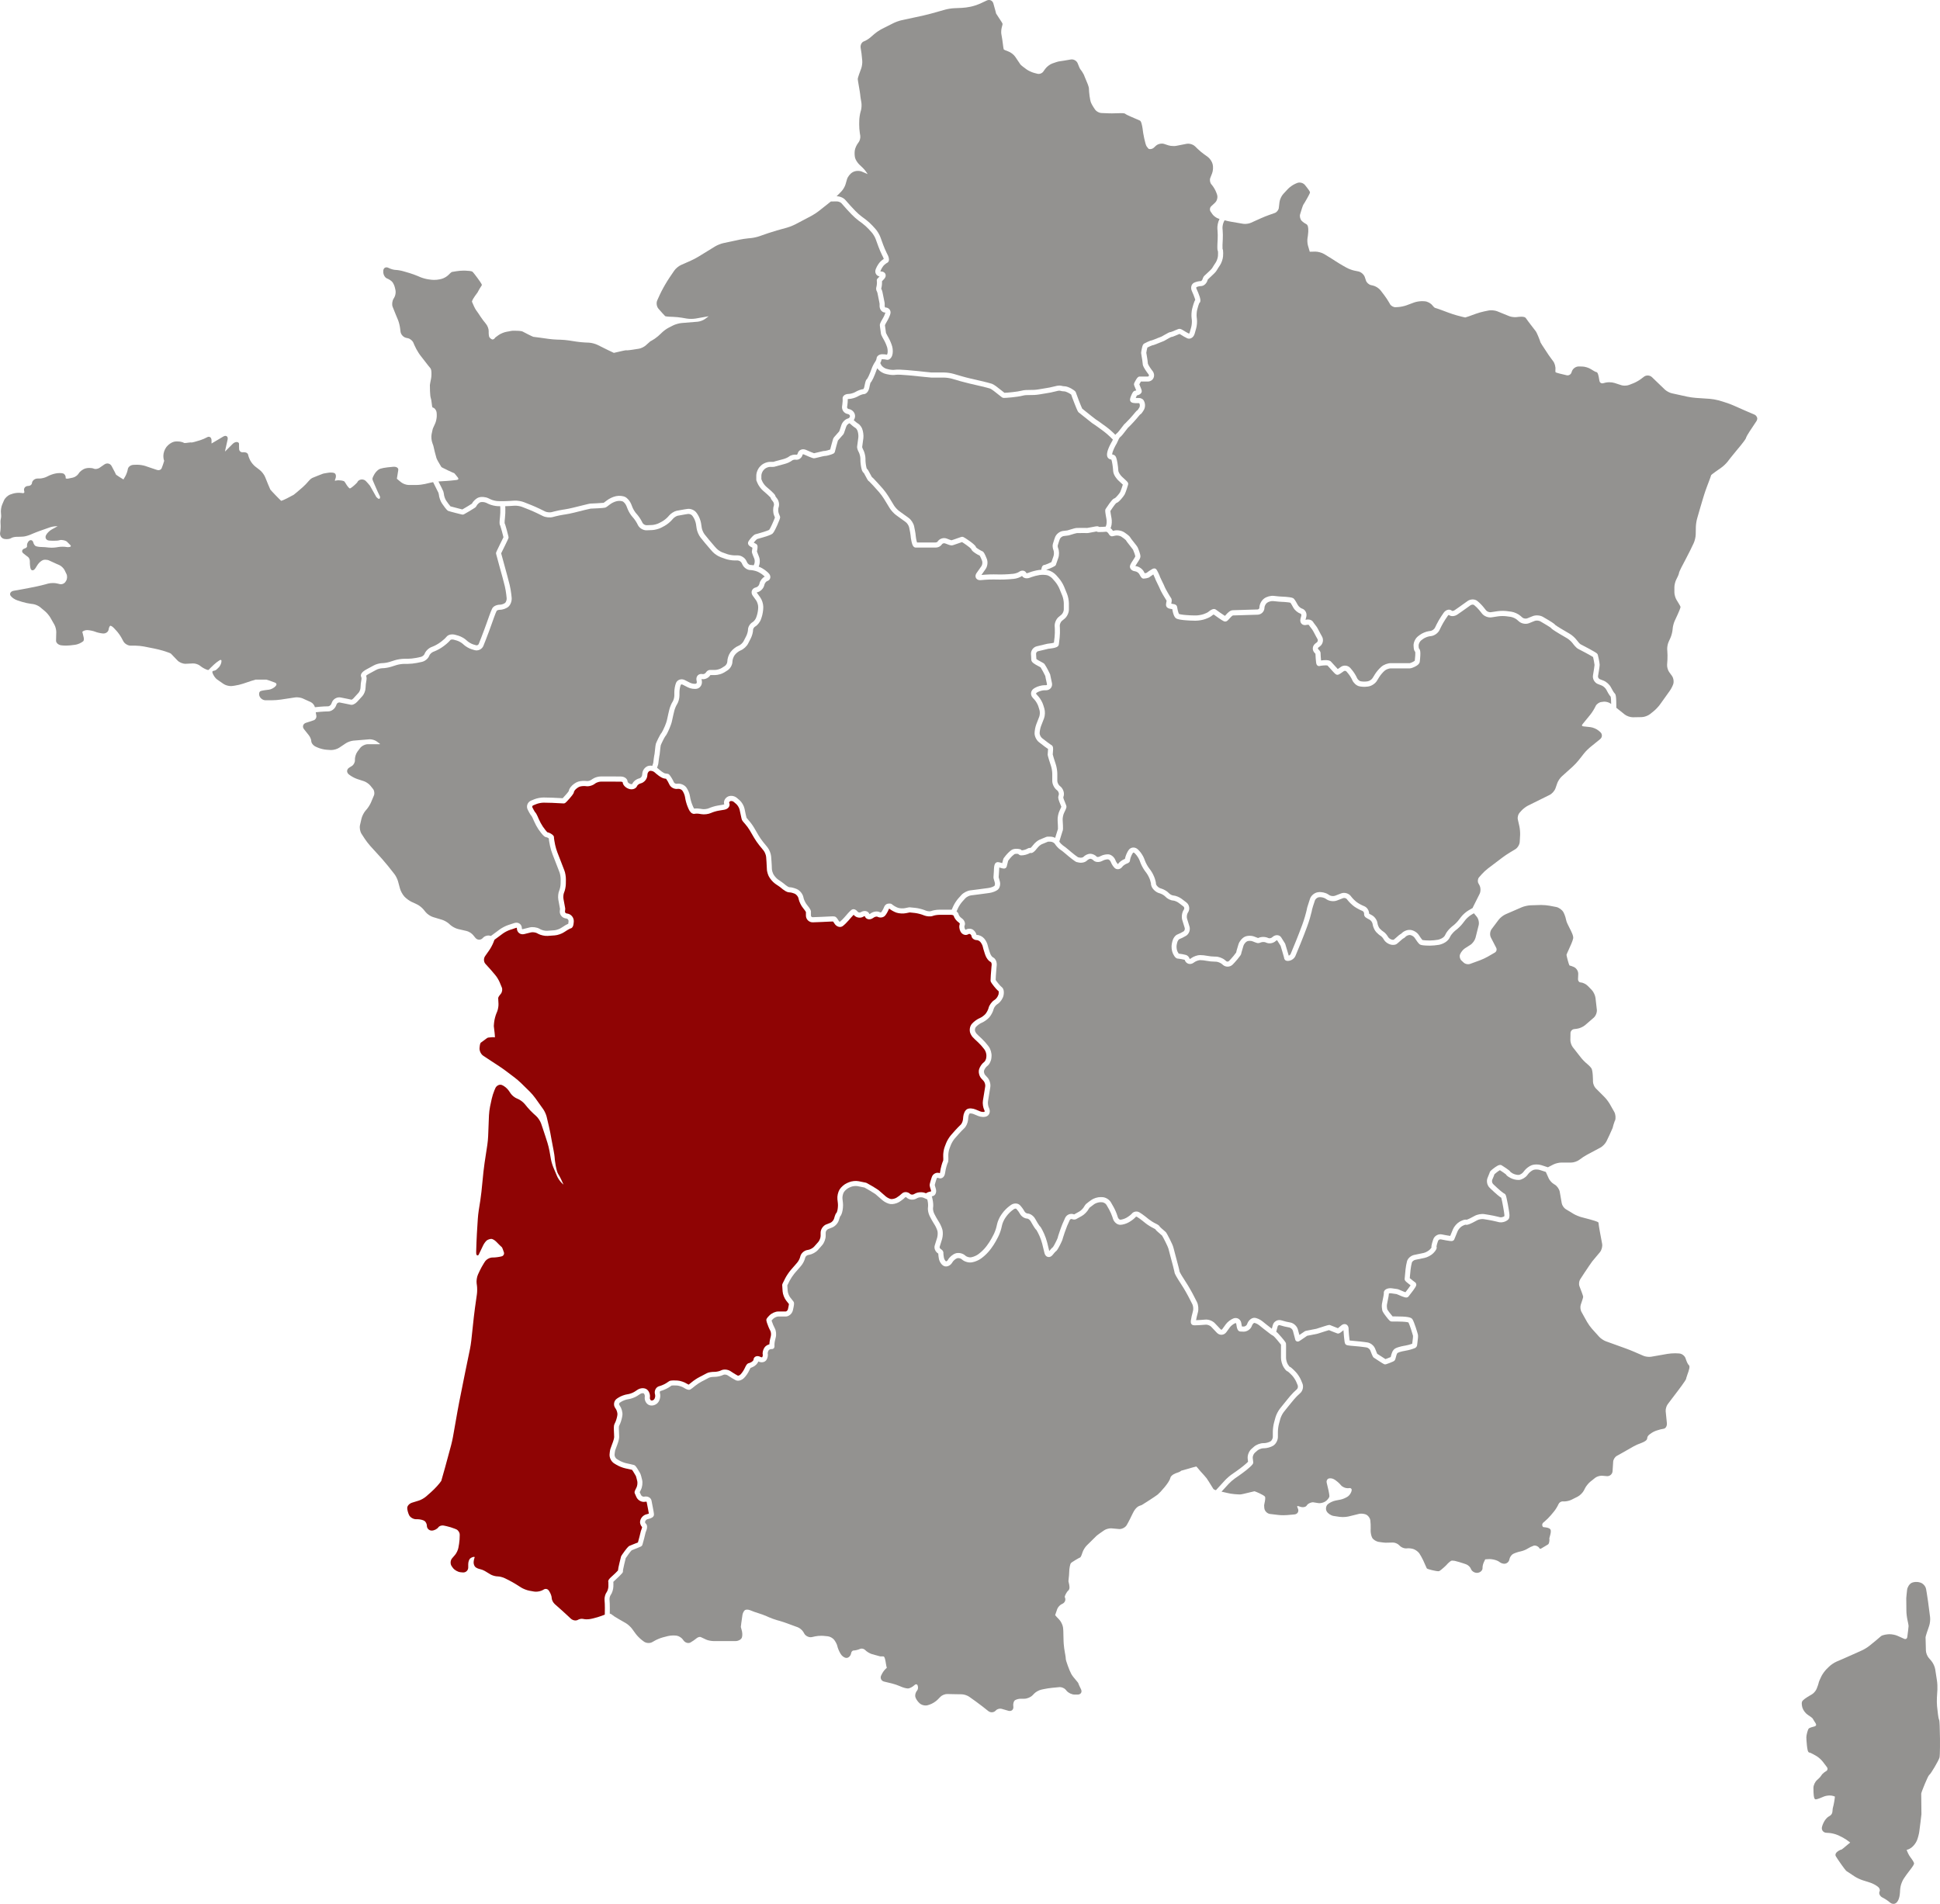
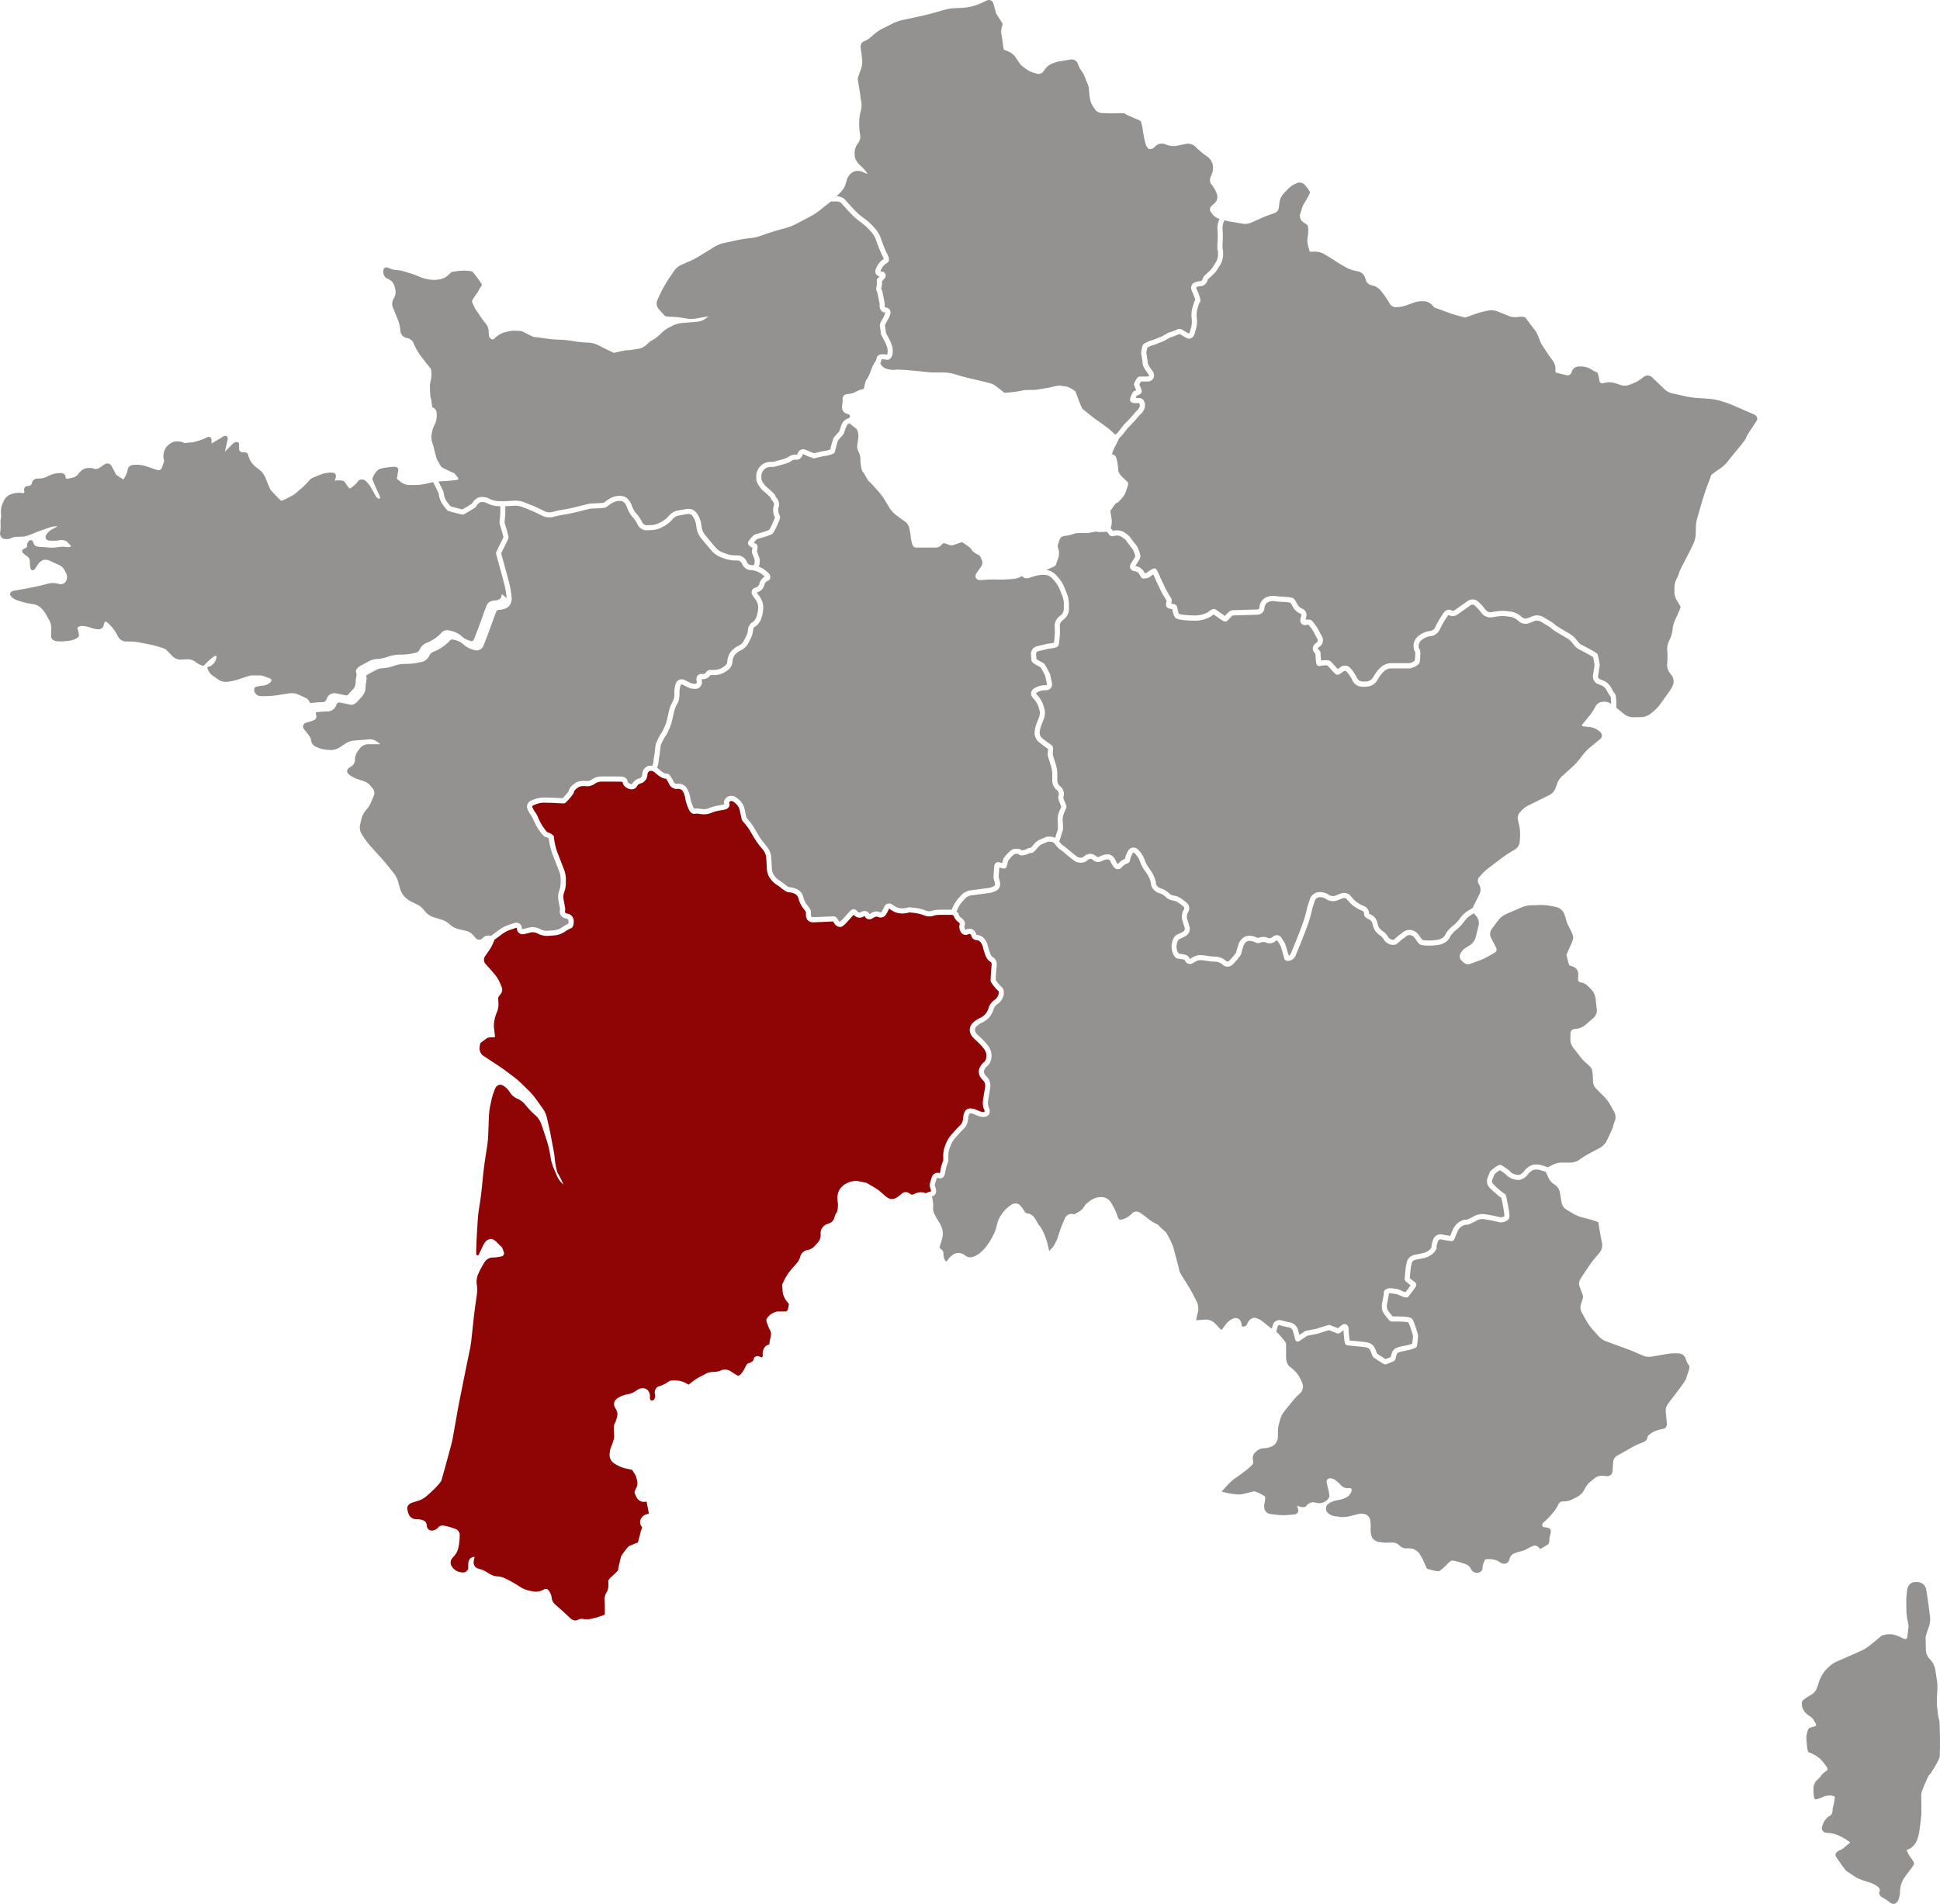
<svg xmlns="http://www.w3.org/2000/svg" id="Layer_1" viewBox="0 0 1826.08 1792.39">
  <defs>
    <style>.cls-1{fill:#8f0404;}.cls-2{fill:#939290;}</style>
  </defs>
  <path class="cls-2" d="M1588.13,1294.68c-.39,1.06-.87,2.36-.94,2.77.09.49-.16,1.09-1.27,2.8-.65,1-1.58,2.34-2.76,3.96-2,2.76-4.05,5.45-4.07,5.48-1.39,1.82-3.62,4.75-4.97,6.54l-4.36,5.77c-1.22,1.61-2.08,4.68-1.88,6.69l1.1,11c.28,2.83-1.12,5.2-3.19,5.41-1.42.14-4.33.89-6.37,1.62l-1.32.48c-1.98.72-4.92,2.59-6.42,4.08,0,.01-1.2,1.24-1.2,2.72,0,1.2-1.01,2.31-3.09,3.39-1.34.69-2.65,1.14-2.71,1.16-2.1.7-5.37,2.17-7.28,3.27l-3.83,2.2c-1.98,1.14-5.19,2.96-7.16,4.06l-4.6,2.57c-1.7.95-3.24,3.39-3.36,5.33l-.58,9.06c-.17,2.61-2.34,4.66-4.96,4.66-.15,0-.29,0-.44-.02l-4.41-.38c-.16-.01-.33-.02-.51-.02-2.01,0-4.69.89-6.11,2.03l-4.54,3.63c-1.65,1.32-3.87,4.03-4.83,5.91l-1.17,2.28c-1.14,2.21-3.76,4.8-5.98,5.91l-5.8,2.9c-1.85.93-4.69,1.57-6.91,1.57-.36,0-.69-.02-1-.05-.11-.01-.22-.02-.33-.02-1.57,0-3.27,1.14-3.89,2.59-.86,2.03-2.78,5.16-4.28,6.96l-2.96,3.55c-1.48,1.78-4.14,4.43-5.92,5.9l-1.06.88c-.66.55-1.06,1.3-1.12,2.12-.05.73.18,1.43.65,1.98l.29.23c.21.04.67.1,1.06.14,1.92.21,4.55.49,5.61,1.96.97,1.35.38,3.81-.5,6.89-.18.63-.4,1.4-.43,1.69.24.84.05,2.4,0,2.72-.29,2.17-.88,2.74-1.31,2.97-.22.12-.91.55-1.71,1.04-4.94,3.03-5.09,3.03-5.48,3.03-.26,0-.51-.1-.7-.29-.14-.14-.24-.33-.27-.53-.05-.09-.17-.25-.27-.36-.97-1.11-2.64-1.89-4.05-1.89-.33,0-.62.04-.88.13-1.69.55-4.32,1.81-5.74,2.76-1.6,1.07-4.68,2.28-6.88,2.7-1.98.38-5.09,1.43-6.78,2.29-1.53.78-3.12,3.07-3.49,5l-.04.23c-.44,2.34-2.48,4.04-4.85,4.04-.36,0-.72-.04-1.07-.12-.21-.05-2.1-.48-3.08-1.35-.58-.52-2.03-1.23-2.5-1.44-1.89-.86-5.31-1.55-7.42-1.48-1.39.04-3.02.14-3.8.23-.15.41-.43.99-.9,1.85-1,1.82-1.75,4.66-1.64,6.22.16,2.24-1.92,4.32-4.64,4.63-.21.02-.42.03-.63.03-2.46,0-4.91-1.62-5.68-3.77-.61-1.7-2.7-3.67-4.57-4.31l-2.36-.81c-2.12-.73-5.62-1.75-7.8-2.29-.01,0-1.41-.34-2.67-.34-.31,0-.57.02-.8.06-1.07.19-3.91,2.95-4.29,3.49-.52.79-6.02,5.78-7.29,6.31-.22.09-.49.13-.85.13-1.3,0-4.02-.55-6.13-1.06-1.17-.28-2.25-.58-3.04-.83-1.12-.36-1.82-.63-1.96-1.31-.15-.51-1.7-3.95-3.13-7.02-.94-2.02-2.55-4.93-3.6-6.5-.96-1.44-3.31-3.26-5.13-3.98-1.39-.55-3.54-.92-5.34-.92-.51,0-.96.03-1.35.09-.26.04-.53.06-.81.06-2.18,0-4.83-1.22-6.29-2.91-1.23-1.42-3.93-2.63-5.89-2.63h-.14c-.21,0-5.1.15-6.74.15s-6.3-.72-6.5-.75c-2.54-.4-5.29-2.13-6.26-3.94-.92-1.7-1.55-4.96-1.44-7.41l.05-1.24c.1-2.22-.07-5.76-.36-7.9-.26-1.88-1.94-4.22-3.66-5.1-1.2-.61-3.12-1.01-4.9-1.01-.77,0-1.48.07-2.05.22l-9.83,2.42c-1.46.36-3.53.57-5.55.57-1.08,0-2.07-.06-2.87-.18l-5.57-.84c-2.53-.38-5.43-2.27-6.6-4.3-1.23-2.15-.75-5.21,1.09-6.81,1.65-1.44,4.82-2.93,7.22-3.4l4.67-.9c2.08-.4,5.28-1.78,7-3.01l.03-.02c1.63-1.16,3.23-3.75,3.49-5.64.09-.65-.04-1.21-.39-1.6-.42-.49-1.17-.7-2.02-.56l-.25.04c-.33.05-.67.08-1.03.08-2.42,0-5.1-1.21-6.51-2.95l-.16-.19c-1.34-1.66-4.04-3.96-5.88-5.03l-.43-.25c-.99-.58-2.31-.92-3.55-.92-.76,0-1.43.13-1.87.37-1.16.62-1.82,2.31-1.45,3.7.49,1.83,1.27,5.13,1.74,7.37.08.41.83,4.05.83,5.35,0,1.53-2.12,3.61-2.77,4.21-1.54,1.42-4.26,2.42-6.62,2.42-.44,0-.87-.04-1.26-.11-2.1-.37-4.48-.76-4.83-.77-.36,0-.93.1-1.12.13-2.1.42-4.07,1.72-4.52,2.62-.59,1.19-2.04,1.9-3.88,1.9-.77,0-1.58-.13-2.34-.38l-1.65-.55c-.33-.11-.63-.17-.87-.17-.16,0-.36.03-.41.11-.07.11-.13.51.19,1.24l.46,1.08c.55,1.27.5,2.6-.12,3.65-.62,1.04-1.77,1.71-3.15,1.83l-6.88.62c-.92.08-2.09.13-3.37.13-1.86,0-3.68-.09-5-.25l-7.73-.93c-2.67-.32-5.08-2.75-5.38-5.42,0-.07-.18-1.64-.18-2.78,0-.37.11-.91.33-1.89.36-1.6,1.19-5.36.35-6.34-1.31-1.54-8.67-4.73-9.79-4.95-.46.07-2.41.55-4.14.98-4.59,1.15-8.2,2.02-9.44,2.02-1.85,0-8.14-.33-12.03-1.4-1.13-.31-2.73-.65-4.42-1.01-.34-.07-.67-.14-.98-.21l6.75-7.37c1.4-1.54,4.04-3.83,5.75-5.02l3.92-2.72c1.9-1.31,4.92-3.56,6.72-5,.06-.05,1.57-1.26,3.08-2.59,2.76-2.44,4.01-3.77,3.57-5.51-.1-.4-.29-2.15-.41-3.54-.13-1.49.81-3.82,1.93-4.81l2.46-2.17c1.26-1.11,3.93-2.12,5.61-2.12h.62c2.69,0,6.49-1.06,8.66-2.42,2.52-1.57,4.41-5.1,4.41-8.2v-4.93c0-2.05.46-5.46,1-7.44l1.32-4.81c.51-1.86,2.01-4.81,3.21-6.32l2.07-2.61c1.41-1.77,3.71-4.61,5.15-6.35l2.57-3.11c1.34-1.63,3.84-4.14,5.46-5.5l.07-.06c2.52-2.11,3.51-6.15,2.25-9.19l-1.37-3.3c-.98-2.36-3.12-5.65-4.87-7.51-.04-.05-1.09-1.16-2.26-2.28-1.76-1.7-2.76-2.48-3.64-2.75-.37-.39-1.04-1.29-1.54-2.09-.96-1.54-1.78-4.48-1.76-6.29.16-12.93-.02-13.49-.17-13.93-.11-.32-.33-1-4.17-5.52-3.11-3.67-4.3-4.71-4.88-5.11l1.33-4.98c.11-.43.39-.79.78-1,.38-.22.83-.27,1.26-.15,4.09,1.17,4.93,1.38,5.32,1.42.44.07,2.22.44,3.72.75,1.33.28,2.93,1.78,3.28,3.1.96,3.51,2.01,7.43,2.15,8.08.11.75.58,1.42,1.26,1.78,1.25.66,2.31,0,2.88-.35.3-.19.71-.45,1.24-.81.96-.64,2.19-1.49,3.28-2.24.94-.65,2.08-1.43,2.62-1.79.65-.11,1.88-.35,4.35-.83,1.76-.34,4.81-.95,5.5-1.13.34-.09,1.14-.35,2.78-.88,1.96-.64,6.26-2.04,7.87-2.45.65.28,1.72.72,3.58,1.45,1.64.64,3.93,1.52,4.25,1.63,1.44.48,2.57-.36,4.61-2.03.44-.36.86-.71,1.21-1.01v.08c0,.38.24,3.46.49,6.05.16,1.65.31,2.99.46,3.99.27,1.89.49,2.85,1.38,3.51.55.41,1.11.83,8.81,1.4,2.22.16,5.81.55,8.01.86l2.55.36c1.37.19,3.11,1.6,3.59,2.89,2.26,6.05,2.7,6.35,3.31,6.76.22.15,2.48,1.64,4.68,3.07,1.3.84,2.35,1.51,3.13,1.99,1.53.94,2.05,1.24,2.83,1.24.4,0,.78,0,4.2-1.33,3.31-1.28,3.91-1.68,4.11-1.82,1.06-.71,1.35-1.88,1.75-3.51.3-1.21.91-3.72,1.77-4.19,1.93-1.06,6.34-1.9,7.88-2.13,2.45-.37,6.16-1.44,8.43-2.43.95-.41,2.05-1.6,2.05-3.55,0-.25.13-1.17.23-1.92.43-3.19.74-5.75.39-7.26-.32-1.36-3.4-11.75-5.13-14.35-1.21-1.81-4.13-2.69-17.34-2.69h-.32c-.37,0-.74,0-1.05,0-1.36-1.49-4.56-5.64-5.05-6.8-.24-1.36-.45-2.81-.24-4.32.1-.68.41-2.19.71-3.65.68-3.32,1.1-5.41,1.1-6.41v-.39c.44-.15,1.2-.27,2.08-.17,2.08.25,4.63.61,5.24.76.12.05.36.16.6.26,1.02.45,2.93,1.29,4.62,1.94,1,.39,1.79.66,2.42.82,1.76.47,3.01.14,3.71-.99.13-.18.65-.85,1.11-1.44,5.52-7.08,6.24-8.49,6-9.97-.11-.7-.51-1.33-1.1-1.72-.68-.46-3.71-2.8-5.02-3.95.16-1.72.5-5.3.74-7.68.21-2.1.79-5.32,1.28-7.03.25-.89,1.72-2.2,3.16-2.5l8.8-1.82c2.65-.55,6.22-2.48,8.14-4.39,2.69-2.69,3.68-4.73,3.04-6.33.1-.9.74-3.19,1.46-5.24.35-1,1.61-1.7,2.65-1.49.1.02,2.5.52,4.97.96,1.48.26,2.68.44,3.56.54.6.06,1.07.1,1.45.09,1.94-.02,2.56-1.23,2.73-1.74.16-.46,1.71-4.24,3.09-7.56.66-1.6,2.62-3.84,4.12-4.71,1.14-.66,2.57-1.28,3.19-1.39,1.16.4,2.74.12,6.79-1.89,2.18-1.08,4.17-2.21,4.25-2.26,1.48-.85,4.37-1.37,6.05-1.1l4.62.75c2.18.35,5.69,1.08,7.83,1.63l1.69.43c3.02.77,6.97-.31,9.17-2.52.75-.75,1.08-2.02,1.08-4.13,0-1.51-.98-7.15-1.56-10.25-.3-1.62-.76-3.96-1.19-5.83-.2-.87-.37-1.53-.53-2.01-.16-.52-.61-1.97-2.01-2.31-.52-.31-1.79-1.28-2.9-2.21-1.7-1.42-4.37-3.84-5.96-5.38l-1.3-1.26c-.9-.88-1.27-2.79-.77-3.94,1.3-2.97,1.85-4.43,2.08-5.23.94-.93,3.73-3.06,5.13-3.8,1.73,1.1,4.74,3.13,5.69,3.95.43.89,1.51,1.85,3.96,3.23,2.41,1.36,6.05,2.22,8.46,2,2.59-.23,5.89-2.17,7.68-4.51l.97-1.27c1.08-1.41,3.4-3.17,4.88-3.69,1.42-.5,4.22-.47,5.86.06l5.73,1.87s.03.08.05.12l2.66,5.93c.84,1.88,3.06,4.35,4.84,5.39l.85.5c2.2,1.29,4.27,4.27,4.71,6.79l1.88,10.8c.34,1.96,2.07,4.49,3.77,5.52l7.48,4.52c1.84,1.11,5.15,2.49,7.24,3.01.04,0,3.79.95,7.55,1.99,7.98,2.21,8.25,2.7,8.51,3.16.12.22.16.47.11.71-.02,1.3,2.02,12.4,3.33,19.16.48,2.51-.43,6.02-2.08,7.98-.06.07-6.12,7.27-7.2,8.61-.79.99-4.6,6.63-7.62,11.16-.54.81-3.76,5.8-3.79,5.85-1.06,1.65-1.36,4.58-.64,6.41,1.6,4.08,3.5,9.12,3.5,9.94s-1.41,5-2.25,7.4c-.66,1.88-.4,4.94.57,6.68l5.31,9.53c1.07,1.92,3.15,4.83,4.62,6.47l6.83,7.59c1.4,1.56,4.25,3.48,6.23,4.19l18.84,6.8c2.15.77,5.6,2.14,7.69,3.05l8.9,3.85c1.37.6,3.6,1,5.54,1,.65,0,1.24-.04,1.73-.13l15.46-2.7c1.82-.32,4.7-.54,6.98-.54.5,0,.97.01,1.38.03l2.48.13c2.68.14,5.38,2.25,6.16,4.82.57,1.87,1.85,5.16,2.89,6.02,1.49,1.24.39,4.61-1.46,9.62Z" />
  <path class="cls-2" d="M1520.04,1054.99c-.87,2.45-1.82,5.42-1.87,5.95,0,.32-.04.79-3.03,7.21-1.45,3.12-2.93,6.18-2.95,6.21-1.08,2.23-3.64,4.9-5.82,6.06l-12.75,6.81c-1.96,1.05-4.96,3.02-6.7,4.39l-.13.1c-1.95,1.55-5.43,2.76-7.92,2.76h-9.31c-2.1,0-5.46.81-7.33,1.77l-5.22,2.67-6.17-2.01c-2.67-.87-6.51-.88-8.94-.02-2.37.84-5.42,3.12-7.09,5.3l-.97,1.27c-1.04,1.37-3.16,2.54-4.29,2.64-1.3.11-4.01-.46-5.69-1.41-.75-.42-1.6-.98-2-1.3-.45-.93-1.62-1.84-4.12-3.56-1.74-1.19-3.63-2.41-4.21-2.75-1.58-.95-3.39.07-4.26.56-1.17.66-2.74,1.76-4.18,2.92-2.16,1.74-2.88,2.59-2.98,3.63-.19.64-1.09,2.84-1.86,4.59-1.3,2.96-.5,7.05,1.82,9.31l1.29,1.26c1.66,1.61,4.45,4.13,6.23,5.62,1.66,1.39,2.77,2.19,3.54,2.65.88,3.15,2.93,14.75,2.94,16.29,0,.5-.03.84-.05,1.06-1.11.8-3.01,1.26-4.23.94l-1.69-.43c-2.25-.58-5.95-1.34-8.25-1.71l-4.62-.75c-2.79-.45-6.74.27-9.19,1.67-3.02,1.72-6.37,3.33-7.52,3.62-1.12-.31-2.52-.06-4.41.76-1.23.53-2.29,1.15-2.33,1.17-2.42,1.41-5.06,4.43-6.13,7.02-.62,1.5-1.83,4.41-2.58,6.26-1.78-.22-5.05-.81-7.82-1.39-3.4-.71-6.98,1.3-8.14,4.58-.02.06-.56,1.59-1.03,3.24-.62,2.18-.84,3.56-.66,4.56-.34.51-1.04,1.34-1.68,1.98-1.28,1.28-3.95,2.72-5.72,3.09l-8.8,1.83c-3.11.64-6.02,3.17-6.79,5.88-.57,2-1.2,5.45-1.44,7.86-.84,8.49-.84,8.88-.84,9.02,0,1.36.88,2.13,3.68,4.36.64.51,1.33,1.05,1.95,1.53-1.19,1.79-3.52,4.78-4.43,5.94-.17.21-.31.39-.44.56-.91-.31-2.59-.96-5.7-2.33-.47-.21-.68-.3-.82-.36-.27-.11-.98-.39-6.39-1.04-2.9-.34-6.43.51-7.32,3.19-.08.24-.12.5-.12.76v1.36c-.01.66-.63,3.66-1,5.45-.34,1.67-.64,3.11-.76,3.94-.33,2.27-.02,4.27.29,5.97.09.48.29,1.61,3.58,5.86,3.35,4.34,3.97,4.5,4.64,4.66.4.1.65.1,2.59.1,1.94,0,5.19,0,8.13.14,3.79.19,5.23.55,5.71.72,1.15,2.18,3.8,10.42,4.27,12.45.17.83-.29,4.25-.47,5.54-.13.94-.22,1.58-.25,2.05-1.92.74-4.66,1.5-6.43,1.76-.65.1-6.44,1-9.47,2.67-2.7,1.49-3.55,4.96-4.12,7.25-.07.28-.15.61-.22.88-1.15.52-3.64,1.49-4.93,1.93-1.71-1.03-5.95-3.8-7.81-5.02-.4-.84-1.25-2.96-1.91-4.73-1.1-2.96-4.29-5.52-7.41-5.96l-2.55-.36c-2.29-.32-6.02-.72-8.32-.89-2.02-.15-4.38-.38-5.76-.56-.39-2.6-.89-8.6-.93-9.65v-1.2c0-2.92-1.62-3.97-2.31-4.29-.7-.32-2.55-.84-4.75,1.08-1,.88-2.24,1.9-3.01,2.49-1.93-.74-5.9-2.29-6.73-2.68-1.08-.71-2.24-.35-5.28.58-1.81.55-3.97,1.25-5.71,1.82-1.13.37-2.31.75-2.54.81-.78.21-8.58,1.74-9.68,1.91-.65.05-1.09.35-2.1,1.03-.58.39-1.35.92-2.17,1.48-.59.41-1.34.92-2.07,1.42-.33-1.24-.78-2.91-1.41-5.2-.84-3.06-3.81-5.87-6.92-6.52-2.74-.58-3.7-.76-4.12-.82-.49-.11-2.67-.72-4.59-1.27-1.67-.48-3.43-.27-4.94.59-1.51.86-2.59,2.26-3.04,3.94l-.91,3.4c-1.65-1.25-3.59-2.75-4.89-3.8l-4.07-3.27c-1.85-1.49-5.07-3.12-7.39-3.21-2.54-.09-5.39,2.14-6.62,5.2l-.41,1.01c-.46,1.13-2.04,2.11-3.25,2.02-.05,0-.75-.05-1.54-.09-.2-.74-.41-1.87-.52-2.87-.21-1.84-1.15-3.4-2.6-4.3-1.39-.87-3.13-1.02-4.76-.43-2.5.91-5.61,3.27-7.24,5.5l-3.38,4.65c-.22.3-.48.47-.75.49-.27.02-.55-.11-.81-.39l-5.44-5.74c-2.06-2.18-5.87-3.63-8.87-3.37-3.08.26-6.64.5-8.77.56.3-1.8.97-4.71,1.74-7.48.77-2.75.42-6.76-.8-9.34l-.38-.8c-.99-2.08-2.71-5.42-3.83-7.44l-2.17-3.91c-1.12-2.03-3.08-5.25-4.36-7.18-2.51-3.79-5.38-8.52-5.77-9.7-.12-1.23-.98-4.61-3.79-15.03-.91-3.37-1.85-6.85-1.99-7.55-.29-1.46-1.98-5.01-3.34-7.74-1.96-3.91-3.26-6.21-3.89-6.84-.3-.3-.87-.79-1.84-1.62-.99-.84-2.95-2.52-3.6-3.22-.44-1.09-1.68-2.03-4.05-3.14-1.87-.88-4.82-2.72-6.44-4.02l-3.05-2.45c-1.88-1.51-4.47-3.33-5.89-4.13-2.32-1.31-5.42-.74-7.06,1.31-.64.8-2.72,2.49-4.53,3.54l-.69.4c-1.72.99-4.39,1.74-5.64,1.74-.62,0-1.84-.94-2.25-2.25l-.58-1.83c-.74-2.33-2.28-5.82-3.49-7.94l-2.5-4.37c-1.55-2.7-5.06-4.79-8.18-4.86l-1.44-.03c-2.8-.06-6.62,1.13-8.89,2.77-1.58,1.14-4.32,3.14-4.97,3.8-.84.83-1.49,2.05-1.61,2.28-.84,1.6-2.95,3.79-4.53,4.68-1.62.92-4.14,2.33-4.97,2.77-3.26-1.37-7.07.13-8.51,3.37l-2.44,5.49c-.5,1.11-1.66,4.32-2.54,6.84-1.58,4.52-1.9,5.79-1.97,6.34-.47,1.47-3.51,7.54-4.45,8.71-1.04.75-2.48,2.43-3.51,3.71l-1.96-8.05c-.57-2.32-1.84-5.98-2.84-8.16-2.63-5.74-3.73-7.03-4.39-7.48-.67-.82-2.61-4.04-4.11-6.73-1.52-2.72-4.61-4.84-7.2-4.92-.81-.03-2.26-.91-2.79-1.92-1.01-1.9-2.91-4.5-4.32-5.91-2.09-2.09-5.9-2.1-8.68-.02l-1.64,1.23c-2.01,1.51-4.73,4.3-6.18,6.35l-1.21,1.71c-1.48,2.09-3.1,5.69-3.69,8.18l-.78,3.3c-.47,2-1.69,5.23-2.66,7.05l-1.97,3.7c-.99,1.87-2.93,4.85-4.23,6.52l-1.25,1.6c-1.27,1.63-3.72,4.08-5.35,5.35l-1.6,1.25c-1.48,1.15-4.38,2.43-6.22,2.75l-.67.12c-1.5.26-3.98-.46-5.11-1.47l-.31-.28c-2.35-2.1-6.28-2.92-9.15-1.91-2.59.91-5.61,3.47-7.01,5.96l-.06.11c-.57,1.01-1.48,1.41-1.76,1.38-.54-.25-1.72-1.74-2.01-3.41-.29-1.67-.53-3.52-.5-4.01.24-1.8-.9-3.26-2.14-3.92-1.06-.56-1.56-1.73-1.39-2.25.61-1.8,1.63-5.07,2.27-7.28l.05-.18c.75-2.6.9-6.27.34-8.54-.52-2.1-1.99-5.41-3.35-7.54l-.49-.76c-1.16-1.81-2.93-4.97-3.86-6.9l-.13-.27c-.81-1.69-1.23-4.16-1.04-5.17.37-1.96.18-5.37-.43-7.93-.14-.6-.32-1.43-.36-1.7-.02-.53-.17-.97-.45-1.34.18-.04.37-.07.55-.1,1.2-.19,2.22-.89,2.87-1.96.88-1.46,1-3.46.32-5.48-.42-1.25-.82-2.68-.88-3.18.13-.79.99-3.63,1.74-5.93.12-.37.34-.63.62-.75.29-.12.62-.09.97.09.9.46,2.35.68,3.72-.05,1.49-.79,2.41-2.43,2.72-4.88.49-3.88,1.96-8.37,2.38-9.21.34-.5.89-1.56.61-6.57-.11-1.91.4-5.16,1.09-6.94l1.31-3.42c.7-1.83,2.45-4.72,3.75-6.19l3.81-4.31c1.43-1.62,3.72-3.98,5.01-5.16,1.79-1.64,3.35-5.04,3.62-7.89l.26-2.71c.15-1.58.86-2.98,1.23-3.34.52-.15,2.2-.09,3.76.56l4.32,1.79c2.41,1,6.04,1.36,8.32.13,2.54-1.38,3.29-4.86,1.71-7.93-.72-1.41-1.13-4.25-.85-5.97l2.18-13.46c.48-2.97-.7-6.87-2.74-9.08l-2.02-2.18c-1.04-1.12-1.46-3.22-1.13-4.26.5-1.58,1.96-3.55,2.88-4.19,2.05-1.42,3.79-4.74,4.04-7.71l.13-1.47c.24-2.84-.84-6.72-2.52-9.03l-.7-.96c-1.44-1.97-3.96-4.8-5.75-6.45-2.24-2.06-4.9-4.6-5.33-5.12-.34-.46-.82-1.37-1.05-1.84-.56-1.17-.29-3.21.57-4.19l.15-.17c1.24-1.42,3.75-3.23,5.38-3.89,2.32-.93,5.47-3.2,7.19-5.17,1.72-1.98,3.48-5.37,4.02-7.71.32-1.37,1.88-3.53,3.23-4.44l.79-.53c2.39-1.62,4.66-4.96,5.28-7.78.22-1,1.16-6.11-1.89-8.15-1.11-.74-4.56-5.02-5.49-6.52.03-.92.12-2.78.19-4.11.11-2.23.4-5.84.63-8.05l.16-1.49c.35-3.32-1.17-6.61-3.55-7.66-.57-.25-1.98-1.8-2.59-3.6l-.64-1.88c-.69-2.03-1.5-4.81-1.76-6.07-.36-1.74-1.73-4.36-3.18-6.09-1.64-1.95-4.55-3.42-6.77-3.42-.24,0-.42-.05-.54-.09-.31-1.81-1.72-3.67-3.06-4.68-1.92-1.44-4.96-1.48-7.1-.12-.12-.03-.41-.2-.64-.63-.61-1.14-.67-2.61-.5-2.99,1.21-2.32.03-5.46-2.75-7.32-1.37-.91-2.53-2.62-2.69-3.35-.26-1.16-.99-2.2-2.02-3l1.29-2.89c.82-1.85,2.66-4.68,4.01-6.19l2.87-3.19c1.12-1.25,3.67-2.59,5.34-2.8l8.01-1.02c2.26-.29,5.93-.78,8.18-1.1l1.45-.21c2.68-.38,5.93-1.64,7.55-2.93,2.06-1.63,2.88-5.23,1.92-8.36-.4-1.3-.87-2.89-1-3.46.03-.51.12-1.83.19-2.83.17-2.38.21-3.06.21-3.32,0-1.17.07-2.25.17-3.03.33.09.65.18.92.26,2.5.71,3.75,1.07,4.92.39.6-.34,1.01-.9,1.18-1.56.02-.1.08-.34.16-.68.72-3.15,1.05-4.37,1.21-4.8.41-.54,1.28-1.62,1.62-2.04,1.37-1.7,3.35-3.54,4.26-4.12.41-.26,1.99-.48,3.57-.22.81.97,1.9,1.34,2.68,1.36,2.63.08,6.23-.9,8.57-2.3.03,0,.06.01.09.02,1.81.45,3.38-.91,4.8-2.45.96-1.04,1.76-2.09,1.79-2.14,1.19-1.57,3.19-3.19,4.19-3.59,1.41-.56,3.96-1.61,5.89-2.43h2.39c1.57,0,3.47,1.09,4.07,2.03,1.29,2.05,3.46,4.37,5.04,5.39,1.18.76,3.44,2.52,4.92,3.83,1.62,1.43,4.43,3.73,6.26,5.14,3.72,2.85,4.3,2.92,4.99,2.93.13.02.43.09.65.15,3.04.87,6.72.09,8.53-1.82.86-.9,2.43-1.56,3.06-1.56.69,0,2.04.59,2.65,1.29,1.75,1.98,5.36,2.33,8.39.81l1.01-.51c1.74-.87,4.08-1.18,4.86-.99.63.14,1.85,1.18,2.27,2.3.78,2.12,2.39,4.62,3.73,5.82.96.86,2.2,1.24,3.5,1.08,1.47-.18,2.85-1.06,3.78-2.41.61-.89,2.69-2.39,4.46-2.98,1.69-.56,2.66-1.66,2.67-3.01,0-.14.07-.55.13-.87.36-1.86,1.58-4.69,2.61-6.06.14-.19.31-.29.52-.31.31-.02.67.15.99.47l.96.98c1.34,1.37,3.11,4.15,3.79,5.95l.81,2.17c.88,2.34,2.73,5.73,4.22,7.73l1.52,2.04c1.2,1.61,2.72,4.58,3.33,6.5.39,1.24.76,2.63.84,3.14-.1.98.23,2.08.55,2.87,1.13,2.79,4.16,5.51,7.06,6.34l.73.21c1.72.49,4.21,1.97,5.22,3.1,1.74,1.94,4.88,3.52,7.32,3.67,1.21.07,3.71,1.04,5.25,2.21l4.42,3.37c.81.62,1.05,1.92.51,2.79l-.36.57c-1.58,2.51-2.11,6.55-1.24,9.39l2.31,7.5c.34,1.1-.21,2.67-1.13,3.23-1.73,1.05-4.26,2.32-5.53,2.77-2.5.9-4.4,4.03-4.99,6.66l-.46,2.05c-.62,2.74-.2,6.72.97,9.27.02.04.46,1,1.05,1.97.81,1.34,1.97,2.88,3.73,2.88.8.01,5.22.77,6.23,1.11.03.01.09.09.12.16.58,1.72,1.8,3.02,3.37,3.54,1.59.54,3.37.23,4.88-.83l.88-.62c1.57-1.1,4.13-1.93,5.37-1.93,1.7,0,4.52.3,6.16.67,1.98.43,5.46.77,7.91.77h.62c1.69,0,4.38,1,5.66,2.1l1.17,1c1.24,1.07,2.8,1.6,4.36,1.6,1.79,0,3.58-.7,4.88-2.06l1.74-1.84c1.63-1.72,4.05-4.69,5.4-6.62.27-.39.89-1.38.95-2.54.15-.75,1.11-3.98,1.95-6.65.47-1.51,2.11-3.51,3.38-4.12,1.24-.6,3.78-.61,5.22,0,4.04,1.68,4.76,1.68,5.14,1.68,1.05,0,2.09-.44,2.39-.57,1.38-.63,3.83-.63,5.04,0,2.77,1.43,6.7.84,9.14-1.36l.27-.24c.25-.23.49-.37.67-.45.19-.08.33-.1.41-.1.86,1.4,2.29,3.66,3.3,5.24l1.14,3.79c.2.67.39,1.31.58,1.92.69,2.29,1.47,4.88,1.58,5.53.06,1.7,1.3,2.76,2.52,2.93,3.31.45,6.9-1.61,8.18-4.7l5.08-12.33c.87-2.11,2.24-5.57,3.05-7.71l2.84-7.51c.82-2.17,2-5.75,2.64-7.99,1.76-6.22,2.01-7.72,2.05-8.23.17-.88,1.5-5.02,2.67-8.46.44-1.29,2.13-2.71,3.47-2.91l.45-.07c1.66-.26,4.46.34,5.87,1.24l1.43.92c2.55,1.63,6.62,2.05,9.45.96l5.89-2.26c1.11-.43,2.82.07,3.54,1.01l.53.7c1.51,2,4.3,4.71,6.33,6.17l.03.02c2.01,1.44,5.37,3.25,7.65,4.12,1.03.39,1.81,1.77,1.64,2.9-.06.43-.15,1.93,1.49,3.24.79.63,2.78,1.67,3.6,2.09,1.3.66,2.68,2.57,2.85,3.93.33,2.66,1.77,5.97,3.35,7.7,1.23,1.34,3.28,3.16,4.66,3.91.41.24,1.74,1.63,2.68,3.31,1.4,2.49,4.75,4.6,7.79,4.91.34.03,2.08.17,3.53-.45.78-.33,1.67-1.1,3.84-3.04.96-.86,2.4-2.15,2.82-2.4l1.23-.68c.29-.16.55-.39.75-.66.87-1.16,3.05-2.16,4.49-2.06h.02c1.49.1,3.66,1.38,4.47,2.64,1.2,1.86,3.4,5.13,4.65,6.07.78.59,2.03.99,5.83,1.2,1.96.11,3.75.11,3.83.11,2.38,0,6.23-.35,8.58-.77.31-.06,7.68-1.46,10.23-7.05,1.76-3.87,5.53-6.67,5.57-6.7,2.01-1.47,4.79-4.16,6.32-6.14l2.77-3.57c1.19-1.53,3.71-3.74,5.38-4.72l2.62-1.53,2.67,3.22c1.64,1.98,2.44,5.5,1.82,7.99l-2.94,11.75c-.61,2.44-2.75,5.42-4.88,6.77l-5.12,3.26c-1.73,1.1-3.81,3.66-4.54,5.58l-.1.26c-.67,1.76-.07,4.32,1.31,5.6l2.21,2.06c.95.89,2.59,1.47,4.17,1.47.63,0,1.22-.09,1.71-.27l9.54-3.48c2.08-.76,5.34-2.29,7.26-3.4l6.59-3.82c1.52-.88,2.11-2.88,1.3-4.44l-5-9.68c-1.21-2.35-.92-5.84.67-7.95l6.57-8.76c1.47-1.96,4.38-4.25,6.62-5.23l15.19-6.59c2.17-.94,5.86-1.77,8.23-1.84l9.32-.29c.24,0,.5-.01.77-.01,2.37,0,5.56.28,7.59.66l6.44,1.22c2.5.47,5.47,2.57,6.76,4.77.07.13,1.86,3.22,2.7,7.71.33,1.78,1.74,4.52,3.09,7.18,1.98,3.87,3.85,7.54,3.49,9.85-.35,2.25-2.52,7.01-4.27,10.83-.89,1.95-1.9,4.15-2.02,4.68.07,1.18,1.98,8.56,2.77,10.01,1.13.21,3.17,1.05,4.09,1.44,2.47,1.04,4.31,3.95,4.19,6.63l-.2,4.66c-.04.96.27,1.88.85,2.51.29.32.79.7,1.48.73,2.13.08,5.18,1.57,6.94,3.37l3.59,3.69c1.73,1.78,3.31,5.12,3.59,7.59l1.26,11.01c.29,2.57-1.01,5.91-2.97,7.6l-8.03,6.95c-1.87,1.61-5.25,3.12-7.69,3.42l-2.8.35c-1.76.22-3.28,1.91-3.31,3.68l-.12,6.57c-.04,2.04.99,5.13,2.25,6.73l7.81,9.97c1.36,1.74,3.86,4.28,5.58,5.66.11.09,2.68,2.18,4.1,4.18,1.48,2.06,1.55,10.87,1.55,12.61,0,2.01,1.2,4.91,2.62,6.33l8.16,8.16c1.65,1.65,3.93,4.65,5.08,6.69l4.17,7.36c1.26,2.22,1.57,5.84.73,8.24Z" />
-   <path class="cls-2" d="M1221.58,1304.35l-1.37-3.3c-.75-1.8-2.58-4.63-3.93-6.06-1.52-1.61-3.26-3.26-3.93-3.74-1.16-.3-2.08-1.32-2.91-2.41-.64-.85-1.17-1.68-1.19-1.72-1.43-2.29-2.52-6.19-2.49-8.89.06-5.04.08-10.66.01-12.32-1.22-1.67-5.95-7.29-7.07-8.16-1.34-.69-2.73-1.71-2.89-1.83-1.84-1.36-4.79-3.64-6.58-5.08l-4.07-3.27c-1.54-1.23-3.73-2.1-4.54-2.15-.37.06-1.48.86-2.02,2.21l-.41,1.01c-1.17,2.89-4.42,5.03-7.55,5.03-.16,0-.32,0-.48-.02-.02,0-1.58-.11-2.51-.11-2.58,0-3.24-3.06-3.52-4.37-.29-1.34-.44-2.66-.45-2.72-.04-.36-.18-.65-.36-.77-.18-.11-.43-.06-.6,0-1.57.57-3.95,2.38-4.99,3.81l-3.38,4.65c-1.05,1.45-2.63,2.34-4.32,2.45-1.69.11-3.37-.57-4.6-1.87l-5.44-5.74c-1.04-1.1-3.46-2.02-4.98-1.89-.03,0-2.63.22-5.33.39-5.94.37-6.52.14-7.08-.09-2.06-.82-1.77-3.27-1.65-4.31.11-.96.35-2.24.7-3.81.58-2.58,1.27-5.07,1.3-5.18.45-1.62.21-4.48-.51-5.99l-.38-.79c-.96-2.01-2.61-5.22-3.69-7.17l-2.17-3.91c-1.07-1.94-2.94-5.01-4.17-6.86-.06-.1-1.58-2.39-3.12-4.9-3.06-4.98-3.41-6.22-3.43-7.07-.17-1.29-2.34-9.33-3.64-14.15-1.21-4.48-1.9-7.05-2.06-7.86-.32-1.5-4.97-10.77-5.98-12.19-.26-.24-.91-.8-1.5-1.3-3.06-2.61-4.34-3.76-4.83-4.71-.39-.26-1.13-.67-1.75-.96-2.23-1.05-5.48-3.08-7.41-4.62l-3.05-2.45c-1.65-1.33-4.05-3.02-5.24-3.69-.29-.17-.8-.06-.95.13-1.25,1.56-3.96,3.58-5.87,4.69l-.69.4c-2.34,1.36-5.8,2.38-8.04,2.38-2.87,0-5.8-2.4-6.82-5.58l-.58-1.83c-.64-1.99-2.05-5.21-3.09-7.02l-2.5-4.37c-.7-1.23-2.7-2.42-4.12-2.45l-1.44-.03c-1.73-.04-4.58.85-5.99,1.87-1.81,1.31-4,2.94-4.39,3.31-.23.23-.58.8-.74,1.1-1.25,2.4-4.07,5.31-6.43,6.64-.46.26-4.51,2.54-5.36,2.97-1.74.87-3.47.19-3.81.05-.86-.37-1.91.03-2.29.89l-2.44,5.49c-.82,1.84-3.82,10.42-4.12,11.77-.05.53-.36,1.77-2.54,6.08-2.61,5.17-3.41,5.7-3.94,6.02-.44.32-1.84,1.89-3,3.39-1.25,1.6-2.88,2.32-4.46,1.98-1.59-.34-2.77-1.67-3.26-3.64l-2.16-8.86c-.5-2.04-1.66-5.38-2.54-7.3-1-2.19-2.36-4.86-2.92-5.63-.67-.5-1.9-1.96-5.4-8.24-.78-1.39-2.43-2.44-3.17-2.46-2.61-.08-5.56-2-6.87-4.45-.79-1.47-2.41-3.71-3.48-4.78-.24-.24-1.4-.33-2.41.43l-1.64,1.23c-1.62,1.21-3.97,3.63-5.14,5.28l-1.21,1.71c-1.12,1.59-2.5,4.63-2.94,6.52l-.78,3.3c-.57,2.41-1.93,6.01-3.09,8.2l-1.97,3.7c-1.12,2.1-3.22,5.34-4.68,7.21l-1.25,1.6c-1.52,1.95-4.23,4.67-6.18,6.18l-1.6,1.25c-2.08,1.62-5.75,3.25-8.36,3.69l-.67.12c-2.96.51-6.88-.62-9.12-2.62l-.31-.28c-1.03-.92-3.16-1.39-4.37-.96-1.49.52-3.6,2.33-4.43,3.8l-.06.11c-1.73,3.05-5.15,4.56-7.79,3.44-2.56-1.09-4.42-4.42-4.87-7-.27-1.54-.56-3.48-.57-4.74-2.79-1.7-4.22-5.04-3.28-7.8.6-1.74,1.58-4.91,2.2-7.06l.05-.19c.5-1.74.64-4.64.29-6.07-.39-1.58-1.66-4.42-2.73-6.08l-.49-.76c-1.27-1.98-3.13-5.3-4.15-7.41l-.13-.27c-1.21-2.52-1.83-6.01-1.43-8.13.21-1.15.1-3.94-.38-5.95-.13-.53-.22-.96-.29-1.3-.89-.44-2.46-1.11-3.77-1.64-1.46-.58-4.04-.44-5.43.29l-1.24.66c-2.91,1.55-6.86,1.1-8.98-1.02-.27-.27-.62-.43-.93-.43h0c-.17,0-.29.05-.37.13-1.36,1.4-3.99,3.41-5.99,4.58-2.27,1.33-5.72,2.11-8.02,1.81-2.25-.29-5.51-1.88-7.58-3.69-1.99-1.74-5.89-5.16-6.57-5.73-.97-.74-8.75-5.44-10.19-6.11-1.3-.24-5.85-1.2-6.4-1.32-1.71-.36-4.73-.05-6.34.64l-1.91.83c-1.61.7-3.89,2.69-4.8,4.18-.89,1.46-1.52,4.35-1.33,6.06l.45,4.02c.29,2.56-.05,6.5-.77,8.96-.63,2.17-1.26,3.28-1.94,3.87-.26.62-.7,1.98-1.04,3.23-.78,2.93-3.5,5.98-6.32,7.09l-3.86,1.52c-1.18.47-2.3,2.11-2.3,3.38v3.01c0,2.86-1.43,6.63-3.32,8.77l-4,4.53c-1.87,2.12-5.39,4.06-8.18,4.53l-.93.15c-1.25.21-2.63,1.45-2.85,2.55-.5,2.48-2.29,5.97-4.1,7.95l-.08.09c-1.51,1.65-3.89,4.4-5.32,6.11l-.78.94c-1.34,1.61-3.28,4.53-4.25,6.38-.9,1.73-1.95,3.81-2.32,4.64.06.98.23,3.47.36,5.24.13,1.76,1.24,4.62,2.34,6.01.27.35,2.69,3.39,3.1,3.95.71.95.73,2.03.11,5.24-.3,1.53-.64,2.97-.66,3.03-.78,3.27-3.79,5.83-6.85,5.83h-7.05c-1.16,0-3.46.96-4.7,2.2-.52.52-1.07,1.11-1.44,1.53.05.2.12.41.17.6.61,1.99,1.89,5.02,2.79,6.6,1.29,2.29,1.68,6.13.9,8.93-.44,1.58-1.14,4.63-1.14,6.08v2.32c0,.68-.29,1.34-.81,1.79-.51.46-1.19.67-1.88.59-1.03-.13-2.41.56-2.82,1.22-.66,1.05-.94,2.43-.88,2.84.53,1.98-.19,4.58-1.18,6.15-1.46,2.29-4.8,2.91-7.65,1.43-.69,2.08-2.73,4.01-4.76,5.02-1.18.59-2,.91-2.57,1.08-.33.54-.83,1.52-1.24,2.42-1.04,2.35-3.23,5.5-4.97,7.18-1.98,1.91-5.29,3.2-7.77,1.96-1.34-.67-3.95-2.22-5.94-3.53l-1.56-1.02c-1.24-.82-3.24-.94-4.07-.5-2.02,1.08-5.68,1.92-8.32,1.92h-.41c-2.17,0-4.21.46-4.65.7-1,.59-3.49,1.91-5.56,2.94l-1.28.64c-1.85.93-4.76,2.84-6.35,4.17-1.57,1.31-3.62,2.98-4.51,3.42-.56.28-2.04,1.02-6.11-1.6-1.56-1.01-4.55-1.99-6.4-2.11-2.04-.13-4.29-.13-5.08,0-.96.68-2.56,1.7-2.76,1.82-2.14,1.35-5.52,2.8-7.7,3.32-.21.05-.38.19-.51.41-.22.37-.27.9-.13,1.41l.08.29c.82,2.99-.1,6.91-2.14,9.1-2.19,2.36-5.93,3.17-8.51,1.83-2.59-1.34-4.14-4.63-3.62-7.67.2-1.14-.38-2.65-.99-3.09-.42-.3-2.02-.36-3.28.47l-2.79,1.84c-2.19,1.44-5.93,2.83-8.53,3.15h-.07c-1.88.24-4.92,1.35-6.51,2.39l-1.33.86c-.37.24-.62.6-.7,1.02-.08.42.01.85.26,1.21l.45.65c1.62,2.33,2.67,6.03,2.44,8.62-.2,2.27-1.13,5.86-2.12,8.18-.02.04-.45,1.05-1.13,2.41-.22.95-.04,4.55.06,6.51.07,1.42.14,2.76.14,3.75,0,2.42-1.41,6.3-2.99,10.39-.35.91-.71,1.85-.79,2.15-.26.94-.48,3-.57,4.09-.1,1.35.89,3.3,2.05,4.01l2.17,1.33c1.71,1.05,4.81,2.28,6.77,2.7,1.92.41,6.48,1.39,7.33,1.68,1.12.37,1.93,1.14,5.53,7.38.14.24.24.42.29.51.16.28.6,1.01,1.81,6.14.65,2.77.15,6.77-1.17,9.3-.39.75-.84,1.66-1.11,2.25.28.66.79,1.74,1.23,2.64.55,1.12,1.97,1.77,2.83,1.58,1.84-.41,3.68-.12,5.06.8,1.07.71,1.78,1.77,2,2.97.26,1.46.83,4.44,1.28,6.65.31,1.54,1.02,5.24,1.02,6.44,0,2.39-2.7,3.32-3.71,3.68-1.17.41-2.33.66-2.38.67-1.13.25-2.24,1.55-2.32,2.7,0,.13.07.79.64,1.31,2.41,2.19.88,6,.07,8.05-.05.14-.12.3-.16.4-.11.61-.44,2.03-1.43,5.84-1.52,5.86-1.68,6.1-1.94,6.48-.54.81-.95,1.01-6.2,3.05-1.38.54-2.94,1.14-3.52,1.41-1.07.89-4.82,6.1-5.65,7.45-.46,1.75-2.44,10.07-2.58,11.34v1.03c0,.57-.2,1.12-.57,1.55-1.35,1.59-3.9,4.14-5.69,5.69-1.09.94-2.23,2.03-2.81,2.66.07.84.1,2.18.03,4.42-.09,2.77-1.18,6.22-2.54,8.01-.69.92-1.23,2.99-1.1,4.27.2,1.96.34,5.46.31,7.8l-.06,5.44c.65.1,1.2.31,1.52.59,1.23,1.05,3.88,2.83,5.91,3.95l.21.12c1.97,1.1,5.16,2.93,7.1,4.08l.54.32c1.82,1.08,4.42,3.45,5.66,5.16l3.38,4.65c1.38,1.9,4.02,4.59,5.89,6l1.87,1.41c1.15.87,2.77,1.37,4.45,1.37,1.29,0,2.49-.29,3.46-.84l2.7-1.52c1.88-1.06,5.24-2.41,7.33-2.95l4.78-1.23c1.36-.35,3.39-.57,5.3-.57.9,0,1.72.05,2.37.14l.49.07c1.98.28,4.63,1.91,5.78,3.54l.62.88c1.09,1.54,2.84,2.5,4.59,2.5.73,0,1.4-.17,2-.5,1.69-.93,4.29-2.73,5.81-4.01.87-.73,2.13-1.23,3.14-1.23.31,0,.57.05.77.14,1.24.56,3.49,1.62,5.01,2.35,1.67.8,4.87,1.43,7.3,1.43h20.33c2.67,0,5.32-1.44,6.03-3.28.65-1.67.55-4.85-.22-7.22-.35-1.09-.74-2.47-.75-2.78,0-.38.26-2.45.45-3.81.31-2.24.79-5.63,1.08-7.55.24-1.66,1.32-3.76,2.3-4.51.4-.3,1.17-.48,2.07-.48.98,0,2.03.22,2.9.59l.06.02c2.11.91,5.6,2.17,7.79,2.8,2.12.62,5.49,1.85,7.53,2.76l2.15.96c2.1.94,5.62,2.21,7.84,2.83l2.36.66c2.16.6,5.61,1.75,7.7,2.56l.34.13c2.12.81,5.59,2.09,7.74,2.84l1.07.38c1.92.67,4.41,2.72,5.43,4.48l1.01,1.73c1.11,1.91,3.53,3.25,5.87,3.25.43,0,.84-.04,1.24-.13l3.07-.68c1.5-.33,3.79-.55,5.83-.55.74,0,1.4.03,1.96.08l4.15.42c1.99.2,4.69,1.71,5.9,3.31l.17.23c1.27,1.68,2.56,4.26,2.82,5.64.31,1.65,1.48,4.56,2.69,6.63l.4.69c1.27,2.19,3.63,3.84,5.5,3.84.08,0,.16,0,.23,0,1.98-.15,3.81-2.08,4.16-4.41.21-1.37,1.25-2.57,2.24-2.57,1.61,0,4.36-.67,6.25-1.52.4-.18.89-.27,1.41-.27,1.22,0,2.5.51,3.26,1.3,1.54,1.6,4.43,3.34,6.59,3.95,1.99.57,5.36,1.49,7.52,2.06.08.02.17.03.25.03h2.87c1.36,0,2.04,4.68,2.34,6.67.15,1.01.28,1.88.44,2.48l.44,1.61c-1.52,1.17-3.32,3.32-4.32,5.24l-.92,1.76c-.64,1.22-.71,2.56-.19,3.69.51,1.13,1.57,1.96,2.91,2.28l7.42,1.78c2.15.52,5.55,1.68,7.57,2.59l.72.32c2.21.99,5.11,1.77,6.61,1.77,1.78,0,4.51-1.56,6.12-3.06l.16-.15c.5-.47,1.05-.72,1.54-.72.59,0,1.08.38,1.36,1.08.64,1.56.44,3.78-.44,4.74-1.33,1.46-2.11,4.01-1.77,5.8.32,1.7,2,4.35,3.83,6.03l.32.3c1.35,1.24,3.5,2.01,5.61,2.01.82,0,1.58-.12,2.26-.35l1.88-.64c2.26-.77,5.47-2.79,7.14-4.5l2.68-2.75c1.38-1.41,4.28-2.6,6.27-2.55h0c2.26.06,5.94.13,8.22.17l5.55.08c2.07.03,5.23,1.07,6.92,2.26l6.03,4.28c1.84,1.3,4.76,3.5,6.53,4.9l5.48,4.34c.93.74,2.11,1.15,3.3,1.15,1.49,0,2.88-.62,3.8-1.7.88-1.02,2.58-1.71,4.22-1.71.47,0,.91.06,1.31.18l6.28,1.82c.45.13.89.2,1.31.2,1.02,0,1.92-.39,2.54-1.08.68-.77.98-1.86.84-3.08l-.08-.67c-.24-2.11.52-4.37,1.35-5.09.89-.77,3.43-1.62,5.64-1.62h3.49c2.53,0,5.89-1.42,7.66-3.23l1.66-1.71c1.44-1.48,4.37-3.11,6.4-3.56l2.25-.5c2.18-.48,5.76-1.04,7.99-1.25l7.02-.67c.14-.01.28-.02.43-.02,1.92,0,4.32,1.08,5.47,2.45l.9,1.08c1.64,1.96,4.92,3.5,7.48,3.5h2.87c1.42,0,2.57-.56,3.18-1.53.6-.98.58-2.26-.05-3.53-1.05-2.11-2.25-4.67-2.38-5.21-.03-.56-.49-1.13-2.21-3.15-1.46-1.72-3.46-4.07-4.48-5.88-1.92-3.42-5.22-12.84-5.22-14.11,0-1.72-.84-6.03-.88-6.22-.43-2.19-.91-5.79-1.07-8.02,0-.04-.31-4.34-.31-8.77s-.37-6.89-.38-6.98c-.39-2.45-2.07-5.73-3.83-7.49-1.46-1.46-3.14-3.28-3.56-3.92.2-.8,1.12-3.44,1.98-5.77.69-1.87,2.79-4.05,4.57-4.76,1.28-.51,2.28-1.49,2.76-2.69.43-1.09.4-2.26-.07-3.3l-.23-.7c.03-.85,1.75-4.6,3.32-5.87,1.92-1.55,1.03-5.23.44-7.66-.12-.47-.26-1.06-.26-1.21,0-.32.11-1.27.22-2.29.22-1.94.51-4.58.51-6.48,0-3.07.89-7.34,1.54-8.18.7-.91,7.45-4.85,8.41-5.22.47-.08,1.13-.39,2.56-4.94.63-2,2.42-4.94,3.92-6.41.08-.08,7.91-7.81,9.13-9.03.96-.96,5.68-4.21,7.41-5.39,1.52-1.02,4.21-1.8,6.27-1.8.21,0,.41,0,.6.02l7.02.63c.17.02.35.02.53.02,2.51,0,5.37-1.54,6.65-3.58.07-.12,1.85-2.96,5.67-11,2.98-6.28,5.96-7.18,7.56-7.66.41-.12.77-.23,1.07-.4,1.16-.64,12.75-8.07,14.92-9.81,2.15-1.72,10.95-11.31,11.84-15.48.69-3.23,5.76-4.8,5.81-4.81.64-.19,3.58-1.12,4.66-2.25l1.51-.38c.59-.15,1.99-.56,3.76-1.08,2.71-.8,7.64-2.26,8.82-2.44.5.43,1.69,1.9,2.43,2.81.81,1,1.51,1.86,1.92,2.23.85.76,4.63,5.17,5.37,6.1.5.62,3.49,5.4,6.23,9.85.32.52,1.09.93,2.45,1.36l8.52-9.3c1.66-1.81,4.54-4.32,6.56-5.72l3.92-2.72c1.83-1.26,4.72-3.42,6.45-4.81,1.97-1.58,3.98-3.36,4.82-4.25-.16-1.15-.3-2.68-.35-3.24-.26-3.02,1.26-6.81,3.54-8.81l2.46-2.17c2.14-1.89,5.92-3.31,8.78-3.31h.62c1.82,0,4.68-.79,6.12-1.69,1.11-.69,2.16-2.7,2.16-4.13v-4.93c0-2.48.51-6.31,1.17-8.7l1.32-4.81c.68-2.49,2.47-6.02,4.08-8.04l2.07-2.61c1.42-1.78,3.75-4.66,5.2-6.42l2.57-3.11c1.52-1.84,4.24-4.58,6.07-6.12l.07-.06c.92-.77,1.36-2.56.9-3.68ZM1015.85,1464.58s.07-.02.11-.03c-.03,0-.07.02-.11.03Z" />
  <path class="cls-1" d="M939.82,936.24c-.35,1.61-1.92,3.92-3.29,4.84l-.79.54c-2.39,1.61-4.63,4.77-5.22,7.35-.37,1.6-1.75,4.24-2.97,5.64-1.22,1.41-3.72,3.21-5.34,3.86-2.32.93-5.48,3.21-7.21,5.19l-.15.17c-2.13,2.44-2.68,6.49-1.27,9.41.08.17.81,1.67,1.55,2.65.65.87,3.98,3.98,5.9,5.75,1.54,1.42,3.89,4.06,5.13,5.76l.7.96c.99,1.36,1.76,4.12,1.62,5.8l-.12,1.47c-.14,1.65-1.21,3.63-2,4.18-1.91,1.32-3.94,4.2-4.72,6.7-.88,2.8.06,6.65,2.19,8.96l2.02,2.18c1.03,1.11,1.77,3.57,1.53,5.06l-2.18,13.46c-.45,2.76.12,6.59,1.33,8.93.37.72.31,1.35.21,1.55-.59.25-2.53.3-4.15-.37l-4.32-1.79c-2.34-.97-5.82-1.48-7.92-.33-2.17,1.19-3.43,4.52-3.67,7.09l-.26,2.71c-.17,1.79-1.26,4.05-2.08,4.81-1.41,1.29-3.81,3.77-5.36,5.52l-3.81,4.31c-1.68,1.91-3.72,5.27-4.63,7.64l-1.31,3.42c-.93,2.42-1.54,6.34-1.4,8.93.09,1.6.08,3.38-.01,4-.94,1.78-2.45,7.04-2.94,10.91-.05.44-.13.74-.19.96-1.41-.52-2.94-.5-4.29.06-1.57.65-2.79,1.99-3.34,3.68-.49,1.5-1.99,6.05-1.99,7.39,0,1.18.72,3.48,1.14,4.75.19.58.2,1,.17,1.25-1.46.27-3.3.83-4.29,1.5l-.47.32c-.44-.18-.73-.3-.75-.3-2.76-1.11-6.83-.89-9.46.51l-1.24.66c-1.14.61-2.76.4-3.34-.18-1.17-1.17-2.74-1.83-4.32-1.83h-.04c-1.45.01-2.79.57-3.78,1.59-1.05,1.08-3.37,2.84-4.97,3.77-1.46.85-3.88,1.34-4.99,1.2-1.18-.15-3.58-1.27-5.03-2.54-.24-.21-5.84-5.12-6.68-5.82-.82-.69-5.34-3.4-5.85-3.71-5.37-3.22-5.91-3.31-6.38-3.39-.56-.09-4.24-.86-6.42-1.32-2.72-.57-6.69-.17-9.24.93l-1.91.83c-2.54,1.11-5.55,3.72-6.98,6.08-1.45,2.39-2.31,6.3-2,9.09l.45,4.02c.22,1.92-.07,5.23-.61,7.09-.17.56-.41,1.23-.58,1.59-.83.66-1.28,1.85-1.76,3.35-.37,1.13-.66,2.22-.67,2.27-.38,1.44-2.06,3.32-3.44,3.86l-3.86,1.51c-3,1.18-5.34,4.62-5.34,7.84v3.01c0,1.67-1.01,4.34-2.12,5.6l-4.01,4.52c-1.13,1.28-3.69,2.7-5.38,2.98l-.93.16c-3.24.54-6.15,3.26-6.76,6.34-.33,1.66-1.71,4.3-2.94,5.66l-.08.09c-1.55,1.7-4,4.52-5.46,6.28l-.78.94c-1.56,1.88-3.68,5.05-4.81,7.22-2.89,5.51-2.89,5.91-2.89,6.51,0,.41.21,3.45.39,5.94.2,2.76,1.64,6.47,3.36,8.63.57.72,1.89,2.38,2.6,3.29-.11,1.01-.54,3.13-.94,4.84-.29,1.2-1.43,2.16-2.19,2.16h-7.05c-2.56,0-6.04,1.55-8.09,3.61-2.8,2.8-3,3.53-3,4.4,0,.21,0,.77.54,2.53.72,2.34,2.12,5.66,3.19,7.55.6,1.06.93,3.6.45,5.29-.13.48-1.31,4.79-1.31,7.37v.13c-1.96.48-3.78,1.67-4.77,3.25-1.13,1.8-1.99,4.66-1.44,6.63.08.35-.1,1.49-.56,2.27-.19.09-.81.15-1.49-.22-1.82-.99-3.64-1.09-4.99-.29-1.08.64-1.7,1.76-1.72,3.08-.12.43-1.02,1.56-2.35,2.22-.68.34-1.51.7-1.84.79-1.55.12-2.42,1.53-3.25,3.09-.51.97-.94,1.93-.96,1.97-.79,1.77-2.62,4.42-3.91,5.67-.86.83-1.98,1.15-2.35,1.1-1.18-.6-3.62-2.06-5.39-3.22l-1.56-1.03c-2.63-1.73-6.48-2.05-8.96-.73-1.36.72-4.19,1.36-6.06,1.36h-.41c-2.29,0-5.48.42-7.07,1.36-.91.53-3.33,1.81-5.28,2.79l-1.28.64c-2.2,1.1-5.4,3.2-7.29,4.79-1.06.89-2.34,1.92-3.09,2.46-.5-.22-1.24-.61-1.85-1-2.23-1.44-6.05-2.7-8.7-2.87-6.44-.41-7.47.36-7.97.74-.61.46-2.18,1.46-2.73,1.81-1.67,1.05-4.59,2.32-6.24,2.71-1.48.35-2.74,1.28-3.53,2.63-.89,1.49-1.12,3.36-.63,5.12l.08.29c.38,1.37-.12,3.6-1.02,4.57-.83.89-2.25,1.12-2.79.84-.64-.33-1.28-1.57-1.1-2.6.5-2.89-.76-6.24-2.91-7.79-2.23-1.61-5.98-1.45-8.72.36l-2.8,1.84c-1.58,1.04-4.61,2.16-6.48,2.39h-.07c-2.59.33-6.34,1.7-8.53,3.13l-1.33.86c-1.47.95-2.46,2.41-2.79,4.12-.34,1.71.03,3.43,1.03,4.87l.45.65c.97,1.39,1.73,4,1.61,5.47-.16,1.78-.96,4.85-1.75,6.71,0,0-.42.98-1.06,2.26-.68,1.37-.64,3.73-.39,8.79.07,1.36.13,2.64.13,3.51,0,1.74-1.8,6.42-2.67,8.67-.52,1.36-.81,2.1-.94,2.61-.46,1.68-.7,4.64-.72,4.98-.24,3.17,1.62,6.81,4.33,8.47l2.17,1.33c2.16,1.32,5.8,2.77,8.27,3.3,2.49.53,5.28,1.15,6.39,1.42.42.53,1.32,1.88,3.32,5.34.12.21.22.38.29.49.23.58.85,2.94,1.3,4.85.38,1.64.02,4.5-.75,5.99-1.8,3.45-1.8,3.96-1.8,4.45s0,.97,1.86,4.76c1.48,3.02,5.07,4.84,8.18,4.15.67-.15,1.15-.01,1.33.09.28,1.53.83,4.43,1.27,6.59.31,1.55.64,3.38.81,4.51-.59.23-1.44.48-2.2.65-3.26.71-5.94,3.87-6.09,7.21-.01.28-.06,2.75,1.94,4.78-.01.64-.48,1.95-.89,2.99-.24.6-.39.97-.43,1.41-.21,1.08-1.92,7.76-2.6,10.09-.96.41-2.71,1.09-3.97,1.58-2.08.81-3.39,1.32-4.03,1.64-.49.25-1.4.7-4.67,5.14-1.1,1.49-2.98,4.11-3.24,4.88-.03.09-2.86,11.25-2.86,12.94v.19c-1.28,1.41-3.23,3.32-4.61,4.52-.04.04-1.06.92-2.07,1.9-1.42,1.37-3.01,2.91-2.38,4.69.07.61.07,2.48.02,3.97-.06,1.91-.88,4.36-1.57,5.27-1.42,1.87-2.3,5.16-2.05,7.64.18,1.79.31,5.11.29,7.27l-.07,6.34-2.94,1.12c-2.15.82-5.73,1.89-7.98,2.4l-2.05.46c-1.19.27-2.68.42-4.11.42-.92,0-2.22-.06-3.25-.35-.33-.1-.75-.15-1.22-.15-1.28,0-2.75.39-3.66.96-.67.42-1.5.64-2.4.64-1.62,0-3.31-.69-4.52-1.84l-2.05-1.95c-1.64-1.55-4.34-4.04-6.03-5.53l-1.04-.92c-1.69-1.5-4.28-3.79-5.75-5.09-1.68-1.48-2.99-4.1-2.99-5.95,0-1.41-.94-4.07-2.06-5.82l-.7-1.09c-.6-.94-1.7-1.53-2.86-1.53-.58,0-1.14.15-1.63.43l-1.09.63c-1.63.94-4.26,1.57-6.53,1.57-.62,0-1.2-.05-1.72-.14l-4.44-.8c-2.33-.42-5.85-1.8-7.85-3.07l-4.37-2.78c-1.89-1.2-5.05-2.99-7.06-4l-3.74-1.87c-1.88-.94-4.97-1.74-6.74-1.74-2.11,0-5.16-.85-6.95-1.95-1.63-.99-3.98-2.42-5.22-3.17-1.14-.69-3.19-1.49-4.47-1.73-1.57-.3-3.49-1.15-4.37-1.94-.96-.87-1.69-2.67-1.69-4.21,0-1.37.39-3.42.89-4.67.09-.23.1-.43.02-.54-.08-.12-.3-.2-.57-.2-1.01,0-2.72.75-3.67,1.6-.82.74-1.74,3.07-1.74,5.24v3.15c0,2.64-2.05,4.7-4.67,4.7-.15,0-.31,0-.47-.02l-2.09-.19c-2.54-.24-5.7-2.03-7.2-4.09l-1.05-1.44c-1.58-2.17-1.44-5.59.32-7.62l2.74-3.18c1.36-1.58,2.81-4.64,3.16-6.7l.66-3.81c.38-2.18.64-5.76.59-7.97l-.02-.82c-.04-1.89-1.55-4.08-3.3-4.8l-1.43-.59c-2.05-.84-5.49-1.89-7.66-2.36l-2.64-.56c-.33-.07-.69-.1-1.06-.1-1.61,0-3.26.69-3.93,1.64-1.26,1.78-4.04,3.18-6.33,3.18-2.51,0-4.55-2.04-4.55-4.55,0-1.64-1.04-3.76-2.24-4.54-1.32-.86-4.18-1.59-6.25-1.59h-1.64c-2.64,0-5.55-1.72-6.62-3.93-.97-2.01-1.74-4.95-1.74-6.68,0-2.01,2.02-4.21,4.6-5l6.29-1.94c2.02-.62,5.08-2.33,6.67-3.72l4.77-4.18c1.68-1.47,4.25-4.03,5.73-5.7,1.35-1.52,3.61-4.19,3.98-4.92.5-1.22,5.82-20.78,9.28-33.66.58-2.16,1.37-5.72,1.76-7.93l4.32-24.5c.39-2.24,1.08-5.87,1.52-8.1l4.41-22.07c.45-2.25,1.18-5.86,1.63-8.06l4.1-19.89c.45-2.19,1.02-5.79,1.25-8.02l2.4-22.23c.24-2.26.7-5.93,1.02-8.18l1.87-13.23c.3-2.14.32-5.75.04-7.88l-.3-2.26c-.32-2.44.23-6.1,1.27-8.33l1.49-3.22c.97-2.09,2.76-5.36,4.01-7.3l1.02-1.59c1.41-2.18,4.54-3.89,7.14-3.89h.55c2.16,0,5.75-.47,7.83-1.03l.28-.07c.8-.21,1.46-.73,1.85-1.44.39-.71.47-1.54.23-2.33-.7-2.24-1.62-4.51-1.99-4.9-.92-.65-4.5-4.35-5.22-5.09-1.51-1.57-3.65-2.67-4.63-2.67-1.15,0-3.08.62-4.11,1.34-.96.66-2.64,2.76-3.63,4.84l-1.68,3.54c-.98,2.05-2.08,4.34-2.46,5.1-.33.65-.81.75-1.07.75-.29,0-.56-.12-.77-.33-.21-.21-.63-.65-.54-3.62l.28-8.49c.07-2.27.25-5.97.39-8.24l.86-13.71c.14-2.29.55-5.99.91-8.25l1.45-9.14c.35-2.22.82-5.85,1.05-8.09l1.91-18.94c.23-2.26.69-5.94,1.04-8.2l2.6-17.08c.34-2.21.68-5.82.77-8.06l.77-19.73c.09-2.31.56-6.03,1.04-8.28l1.57-7.3c.49-2.27,1.62-5.84,2.54-7.97l.87-2.03c.83-1.93,2.7-3.23,4.67-3.23.56,0,1.1.1,1.61.31,2.07.83,4.79,3.06,6.2,5.09l2.16,3.11c1.18,1.7,3.81,3.75,5.74,4.48l.26.1c2.29.87,5.3,3.02,6.86,4.9l2.7,3.26c1.42,1.72,3.92,4.33,5.57,5.82l2.68,2.42c1.78,1.61,3.86,4.78,4.63,7.05l1.46,4.27c.73,2.15,1.89,5.66,2.58,7.82l1.88,5.87c.7,2.19,1.6,5.82,1.99,8.09l1.32,7.52c.38,2.17,1.39,5.59,2.25,7.62l3.64,8.6c.83,1.95,2.83,4.81,4.38,6.25l1.59,1.48c-.75-1.71-3.57-8.05-4.92-9.85-1.92-2.55-3.48-13.92-3.48-16.19,0-1.47-1.71-10.27-2.84-16.1-.99-5.08-1.25-6.5-1.26-6.88-.08-.85-2.12-9.63-3.4-14.98-.5-2.07-1.95-5.27-3.19-7l-7.55-10.57c-1.29-1.8-3.63-4.54-5.21-6.09l-8.1-7.94c-1.59-1.56-4.34-3.93-6.12-5.27l-7.96-6.01c-1.8-1.35-4.78-3.46-6.66-4.69l-8.19-5.36c-1.88-1.23-4.9-3.22-6.73-4.45-2.1-1.4-3.62-4.54-3.45-7.15,0-.05.08-1.15.25-2.31.31-2.03.73-2.93,1.49-3.19.31-.15,1.47-1.05,2.31-1.71,2.72-2.12,3.62-2.73,4.31-2.73.14,0,.57-.05.99-.1.95-.11,2.26-.27,3.45-.27.67,0,1.22.05,1.67.15.06-1.9-.57-6.75-.8-8.5-.18-1.39-.24-1.86-.24-2.1,0-.85.32-3.65.36-3.97.27-2.33,1.23-5.97,2.14-8.13l.63-1.48c.82-1.94,1.4-5.35,1.27-7.45-.01-.18-.28-4.43-.28-5.27,0-.54.43-1.68,2.49-4.08,1.24-1.45,1.68-4.16.95-5.93l-2.07-5c-.82-1.98-2.68-5.04-4.07-6.67l-3.99-4.7c-1.46-1.71-3.82-4.33-5.26-5.84-1.75-1.83-1.92-5.12-.36-7.33l3.9-5.56c1.27-1.8,2.96-4.93,3.78-6.98l1.07-2.69c.02-.06.05-.12.06-.18l7.93-5.87c1.62-1.2,4.61-2.75,6.53-3.38l5.89-1.95c.34-.11.56-.08.62-.04.05.04.13.21.13.52,0,1.79.75,3.4,2.07,4.43,1.33,1.04,3.12,1.38,4.9.94l6.27-1.57c1.6-.4,4.38-.03,5.82.78l.91.51c2.36,1.32,6.33,2.2,9.03,2l6.73-.49c2.65-.19,6.46-1.51,8.67-2.99,2.18-1.46,4.97-3.17,5.83-3.48.71-.08,1.9-.48,2.58-2.2.22-.55.39-1.23.52-2.07.19-1.26.23-2.49.23-2.55.11-3.48-2.49-6.65-5.92-7.22l-.93-.16c-.92-.15-1.57-1.06-1.42-1.98.36-2.23.21-2.94.1-3.3-.15-.67-.9-4.8-1.55-8.44-.34-1.9.01-4.66.55-5.86.92-2.06,1.66-5.7,1.69-8.28l.05-4.25c.03-2.57-.6-6.22-1.42-8.3-.71-1.8-1.94-4.98-2.74-7.1l-.25-.66c-.8-2.13-2.15-5.59-2.99-7.7l-.51-1.27c-.78-1.96-1.8-5.36-2.22-7.43-.5-2.48-1.03-5.52-1.09-6.43.13-.65,0-1.34-.38-1.96-.82-1.32-3.69-3.11-5.78-3.42-.82-.68-2.76-3.09-4.37-5.46-1.18-1.73-2.86-4.83-3.67-6.76-2.16-5.16-3.05-6.3-3.62-6.74-.47-.63-1.62-2.73-2.47-4.43-.19-.38-.22-.78-.08-1.14.14-.36.42-.65.81-.81l3.08-1.26c1.78-.73,5.02-1.33,6.94-1.28.28,0,6.75.17,7.87.17.61,0,4.8.23,7.3.37,2.83.15,3.32.18,3.51.18,1.17,0,1.87-.72,3.03-1.92.75-.77,1.68-1.79,2.56-2.8.7-.8,1.71-1.99,2.51-3.05,1.13-1.5,1.54-2.32,1.56-3.18.07-.27.43-.93.75-1.37,1.05-1.4,3.32-3.08,4.76-3.53,1.56-.49,4.3-.68,5.85-.41,2.61.46,6.31-.61,8.61-2.49.02-.02,2.29-1.79,5.85-1.79h10.54c2.25,0,5.83.03,7.97.07.84.01,1.37.31,1.55.48.13,2.71,2.77,5.11,5.38,6.1l.26.1c3.35,1.27,6.95.01,8.03-2.81.26-.68,1.75-1.93,3.29-2.28,3.12-.71,5.85-3.81,6.2-7.05l.2-1.83c.15-1.34,1.34-2.68,2.24-2.9,1.09-.27,3.26.26,4.43,1.34,1.35,1.25,5.98,5.35,9.11,5.83l1.72.27c1.04,1.39,2.29,3.55,2.92,5.06,1.28,3.07,4.87,5.01,8.18,4.42,1.32-.24,3.34.53,4.15,1.57,1.11,1.43,2.31,4.29,2.57,6.12l.07.49c.35,2.45,1.37,6.16,2.32,8.44l.95,2.28c.54,1.3,1.3,2.46,2.13,3.28,1.81,1.79,3.46,1.46,4.12,1.23.48-.12,2.4-.17,4.47.19l1.35.23c2.72.47,6.62,0,9.05-1.12,1.79-.82,5.02-1.8,7.04-2.13l5.45-.91c2.1-.35,3.75-1.42,4.53-2.93.61-1.17.63-2.52.06-3.71-.05-.19.2-.9.92-1.34.72-.43,2.41-.27,3.41.59l2.39,2.05c1.3,1.12,2.8,3.67,3.13,5.35,1.72,8.61,2.14,9.45,2.28,9.72.49.98,1.92,2.6,2.73,3.48,1.41,1.53,3.49,4.35,4.53,6.16l4.1,7.06c1.19,2.05,3.38,5.21,4.88,7.05l4.04,4.94c1.11,1.36,2.26,4.2,2.4,5.95,0,.08.68,8.37.68,11.11,0,3.33,1.56,6.64,1.73,7,1.15,2.38,3.74,5.45,5.89,7,.34.24,3.32,2.38,4.42,3.04.16.1.62.49,1,.8,2.72,2.26,5.6,4.48,8.26,4.48,1.75,0,4.3.98,5.13,1.36,1.37.63,2.97,2.6,3.31,4.07l.23,1.03c.58,2.56,2.35,6.15,4.02,8.17,1.21,1.46,2.44,3.16,2.79,3.85v3.37c0,1.75.69,3.38,1.94,4.58,1.25,1.2,2.9,1.83,4.65,1.77l8.22-.31c2.28-.08,5.98-.26,8.25-.39.83-.05,1.88-.08,2.52-.06.33.43.81,1.14,1.19,1.78,1.04,1.73,2.6,2.91,4.3,3.25,1.32.26,2.62-.01,3.65-.78,1.45-1.07,3.83-3.39,5.42-5.27,1.63-1.94,3.63-4.17,4.76-5.3,1.36,1.75,3.49,2.7,5.64,2.7,1.18,0,2.37-.29,3.43-.89l.46-.26c.44-.25.78-.31.96-.31.41,1.3,1.36,2.29,2.61,2.74,1.6.58,3.5.23,5.21-.96l.65-.45c1.32-.92,3.01-1,3.4-.78,2.38,1.33,5.57.89,7.27-1.01,1.32-1.47,2.86-4.44,3.66-6.5h.32c1.8,1.42,4.51,2.94,6.59,3.66,2.49.88,6.5,1.1,9.13.52,1.35-.3,3.04-.64,3.51-.69.56.03,3.01.3,5.06.54,2.04.24,5.38,1.08,7.3,1.83l1.19.47c2.29.9,6,1.34,8.38.37,1.11-.45,3.83-.95,5.98-.95h11.09c1.33,0,2.25.66,2.39.93.48,2.11,2.5,4.8,4.7,6.27.7.47,1,1.04,1.07,1.28-1.01,2.15-.47,5.27.61,7.3.81,1.52,2.15,2.62,3.68,3.01,1.31.33,2.64.13,3.75-.59.51-.33,1.41-.29,1.68-.09.64.48,1.14,1.32,1.2,1.63.14,2.3,2.45,4.09,5.27,4.09.67,0,2.26.72,3.1,1.71,1,1.19,1.98,3.11,2.16,3.98.31,1.46,1.15,4.38,1.92,6.64l.64,1.88c.82,2.42,2.86,5.4,5.17,6.43.3.21.89,1.38.74,2.78l-.16,1.48c-.25,2.29-.54,6.02-.65,8.32-.04.7-.21,4.21-.21,4.85s0,1.36,3.11,5.27c1.3,1.63,3.11,3.75,4.42,4.67.23.48.22,2.04-.03,3.2Z" />
  <path class="cls-2" d="M1001.33,567.95v5.95c0,1.53-1.12,3.88-2.3,4.84l-2.46,2c-2.36,1.92-4,5.66-3.83,8.69l.14,2.48c.12,2.11.02,5.67-.22,7.78,0,.04-.39,3.42-.63,5.36-.74.23-2.39.62-5.81.95-.48.05-.86.17-1.16.33.16-.09.32-.16.49-.21-.54.15-6.18,1.49-9.6,2.3-3.37.79-5.78,4.12-5.5,7.57,0,.03.27,3.22.27,4.95,0,2.62,3.1,4.26,6.68,6.17.75.4,1.76.93,2.14,1.2.83,1.21,3.85,6.82,4.36,8.09.09.69.42,2.44,1.58,7.57.08.34.04.63-.1.81-.14.18-.41.28-.76.28h-1.44c-2.67,0-6.57,1.06-8.86,2.42l-.93.55c-1.55.91-2.58,2.4-2.84,4.07-.26,1.67.28,3.4,1.49,4.74l1.9,2.11c1.28,1.42,2.89,4.26,3.45,6.08l1.07,3.45c.51,1.64.4,4.58-.22,6.18l-2.77,7.13c-.92,2.38-1.65,6.16-1.65,8.6,0,2.89,1.78,6.47,4.15,8.32,4.92,3.87,7.31,5.61,8.55,6.41,0,1-.17,2.71-.24,3.46-.09.89-.13,1.37-.13,1.73,0,.39,0,1.42,3.14,10.83.64,1.91,1.18,5.23,1.18,7.25v6.78c0,3.01,1.79,6.68,4.16,8.53l.43.34c1.05.82,1.83,2.69,1.62,3.88l-.46,1.77c-.46,1.77.43,4.1,1.96,7.73.29.69.67,1.59.84,2.09-.28.77-1.03,2.41-1.68,3.7-1.19,2.39-1.99,6.34-1.82,9,.21,3.22.37,7.1.31,8.22-.29.73-.8,2.35-2.16,6.86-.15.49-.3,1.01-.46,1.51-1.41-.71-2.98-1.13-4.46-1.13h-2.88c-.32,0-.64.07-.94.19-1.95.83-4.76,1.99-6.26,2.58-1.91.77-4.6,2.98-6.24,5.16-.79,1.05-1.82,2.19-2.41,2.68-1.5-.16-2.44.35-2.72.54-1.32.86-3.81,1.62-5.58,1.73-.41-.53-.75-.84-1.39-1.02-2.48-.68-6.07-.69-8.14.63-1.62,1.03-4.03,3.43-5.42,5.15-.15.18-1.43,1.78-1.85,2.35-.4.53-.7,1.22-1.57,4.91-.22-.06-.43-.12-.62-.18-1.67-.48-2.74-.77-3.57-.77-.64,0-2.22.24-2.98,2.46-.21.63-.37,1.41-.48,2.39-.15,1.35-.17,2.73-.17,3.27-.01.29-.12,1.86-.2,3-.17,2.38-.21,3.06-.21,3.32,0,.34,0,.77,1.22,4.73.45,1.44,0,2.93-.31,3.19-.86.68-3.28,1.65-5.24,1.93l-1.45.21c-2.23.32-5.87.81-8.11,1.09l-8.01,1.02c-2.83.36-6.4,2.23-8.3,4.35l-2.87,3.2c-1.68,1.87-3.8,5.14-4.82,7.44l-1.43,3.21c-.17-.01-.35-.02-.53-.02h-11.09c-2.57,0-5.99.57-7.79,1.31-.75.31-3.05.31-4.81-.39l-1.19-.47c-2.31-.91-6.04-1.85-8.51-2.13-1.83-.21-4.99-.57-5.64-.57-.22,0-.88,0-4.52.81-1.78.4-4.81.23-6.5-.36-1.78-.63-4.44-2.17-5.69-3.31-.44-.4-1.02-.62-1.61-.62h-1.42c-2.42,0-3.8,1.91-4.23,3.04-.75,1.96-2.09,4.28-2.77,5.05-.13.15-.82.32-1.36.02-2.21-1.24-5.85-.8-8.48,1.03l-.64.45c-.26.18-.48.28-.64.33-.43-1.19-1.3-2.1-2.48-2.59-1.58-.65-3.51-.45-5.29.56l-.46.26c-.91.52-2.31.22-2.94-.61-1.13-1.5-3.05-2.82-5.07-2.02-.51.21-1.58.63-7.12,7.19-1.3,1.54-3.33,3.53-4.51,4.43-.21-.06-.68-.33-1.09-1.01-2.04-3.4-2.99-3.72-3.5-3.89-.32-.1-1.05-.35-4.6-.15-2.25.13-5.91.3-8.16.39l-8.22.31c-.44.02-.84-.14-1.15-.43-.3-.29-.47-.69-.47-1.13v-3.7c0-.61,0-1.89-3.89-6.58-1.2-1.45-2.62-4.34-3.04-6.17l-.23-1.03c-.67-2.94-3.24-6.11-5.99-7.36-.4-.18-4.02-1.8-7.12-1.8-.02,0-.62-.01-2.14-1.01-1.1-.72-2.23-1.67-3.06-2.35-.71-.59-1.17-.98-1.59-1.22-.69-.41-2.83-1.92-4.1-2.83-1.52-1.09-3.56-3.51-4.37-5.19-.35-.73-1.26-3.03-1.26-4.92,0-2.94-.67-11.16-.7-11.51-.23-2.76-1.72-6.45-3.47-8.6l-4.04-4.94c-1.34-1.64-3.38-4.58-4.44-6.42l-4.1-7.06c-1.23-2.12-3.49-5.2-5.15-7-.82-.89-1.7-1.95-1.95-2.34-.29-.9-1.19-5.06-1.89-8.56-.55-2.76-2.58-6.22-4.72-8.05l-2.39-2.05c-2.53-2.16-6.39-2.62-8.99-1.06-2.62,1.57-3.85,4.6-2.96,7.07-.18.1-.46.21-.87.28l-5.45.91c-2.45.41-6.07,1.51-8.25,2.5-1.53.7-4.5,1.06-6.24.76l-1.35-.23c-1.4-.24-4.23-.54-6.12-.19-.27-.29-.66-.84-.99-1.63l-.95-2.27c-.79-1.9-1.71-5.24-2-7.28l-.07-.49c-.38-2.63-1.92-6.31-3.52-8.38-1.91-2.47-5.69-3.91-8.79-3.36-1.1.2-2.49-.54-2.91-1.54-.95-2.27-2.81-5.35-4.24-7.01-.37-.43-.89-.72-1.45-.8l-2.65-.41c-1.13-.18-4.38-2.57-6.59-4.61-.26-.24-.53-.46-.82-.67,1.16-3.33,1.22-3.87,1.22-4.23.06-.85.7-5.79.93-6.96.22-.54.31-1.48.62-4.41.19-1.83.51-4.9.68-5.52.34-1.12,3.46-7.51,4.33-8.58.89-.89,2.27-3.53,4.11-7.87.83-1.95,1.86-4.85,2.13-6.38.2-1.1.8-3.82,1.31-5.95l.89-3.72c.46-1.91,1.64-4.76,2.54-6.1,1.32-1.99,2.32-5.56,2.32-8.32v-3.29c0-1.94.56-5.05,1.2-6.64.09-.22.24-.36.47-.45.36-.13.81-.08,1.24.14l5.01,2.56c2.53,1.3,6.29,1.83,8.73,1.25,3.14-.75,5.09-4.2,4.36-7.67l-.21-1c-.03-.15-.04-.27-.04-.37,0,0,.02,0,.02,0,.45.1.91.15,1.38.15,2.67,0,5.52-1.55,6.95-3.92h4.38c2.7,0,6.59-1.14,8.86-2.59l2.94-1.88c2.6-1.66,4.57-5.19,4.57-8.2,0-1.67.94-4.47,1.96-5.87l.36-.49c1.08-1.48,3.51-3.39,5.2-4.09l.35-.15c2.63-1.09,5.59-3.82,6.88-6.35l2.56-5.01c1.22-2.38,2.13-5.83,2.13-8.04,0-1.05,1.06-2.48,1.93-2.98,2.25-1.27,4.64-4.29,5.54-7.01l.69-2.07c.8-2.39,1.42-6.24,1.42-8.76v-.82c0-2.78-1.23-6.59-2.87-8.84l-3.12-4.3c-.09-.13-.15-.23-.18-.31.07-.03.16-.06.28-.09,3.1-.64,6.03-3.47,6.81-6.57l.2-.79c.39-1.55,1.77-3.01,2.52-3.23,1.54-.47,2.61-1.55,2.94-2.97.37-1.62-.31-3.39-1.88-4.83l-1.09-1c-1.88-1.73-5.21-3.82-7.6-4.76h-.02c-.1-.05-.21-.09-.31-.12,1.29-2.66,1.41-6.65.27-9.35-.76-1.81-1.64-4.04-1.89-4.85.04-.22.09-.54.14-.79.51-2.87.92-5.13-.82-6.29-.25-.17-.56-.33-1.02-.57-.29-.15-.82-.43-1.32-.71.93-1.2,2.41-2.85,3.07-3.33.22-.06.59-.17,1-.28,8.43-2.36,12.07-3.64,13.44-4.75.49-.39,1.63-1.32,4.65-8.16.68-1.54,1.35-3.16,1.85-4.46.76-1.99,1.15-3,.52-4.11-.14-.29-.61-1.48-.98-2.43-.6-1.56-.68-4.27-.16-5.67,1.03-2.79.19-6.66-1.95-9.01-.35-.38-.84-1.04-1-1.37-.09-.98-.73-1.8-1.89-2.99-.68-.7-1.62-1.58-2.79-2.64-1.96-1.76-3.89-3.38-3.97-3.44-1.43-1.2-3.29-3.77-3.97-5.5,0,0-.2-.5-.4-1-.09-.21-.17-.42-.25-.6v-3.42c0-1.62,1.06-4.14,2.22-5.27l.84-.83c1.15-1.13,3.66-2.1,5.27-2.04,3.46.13,4.34-.16,4.76-.36.76-.26,5.02-1.41,8.81-2.4,2.55-.67,5.59-2.07,7.07-3.28.6-.49,2.22-.92,3.26-.73,2.9.53,5.86-1.6,6.6-4.75.04-.19.12-.24.19-.27.19-.09.57-.11,1.06.11,7.95,3.59,8.95,3.59,9.43,3.59.63,0,1.51-.2,4.69-.99,1.71-.43,4.54-1.13,5.31-1.2.44.03,1.54.01,4.49-.83,3.45-.99,4.12-1.58,4.41-1.83.52-.46.82-1.05.88-1.69.21-1.1,2.25-8.62,2.77-10.21.52-.65,2.23-2.56,3.18-3.63,1.28-1.43,1.74-1.95,1.94-2.21.23-.3.65-.87,2.68-7.2.46-1.45,2.03-2.9,3.01-3.13.05-.01.1-.02.16-.04,1.42,1.3,3.94,3.5,5.47,4.35.83.46,1.63,1.85,1.88,2.44.71,1.7,1.13,4.79.88,6.62,0,.07-.9,6.82-1.1,8.23-.3,2.09.95,4.47,1.33,5.15.92,1.61,1.72,4.64,1.72,6.49v1.23c0,2.48.5,6.3,1.14,8.7.02.07.19.71.46,1.38.43,1.05.98,1.78,1.64,2.19.41.65,1.14,2.04,1.65,3.02.52.98,1.05,1.99,1.5,2.77.46.8,1,1.73,1.9,2.17,1.15,1.02,5.52,5.81,9.31,10.11,1.4,1.59,3.51,4.45,4.61,6.26l5.37,8.8c1.34,2.2,4.03,5.1,6.11,6.61l8.96,6.48c1.35.98,2.89,3.35,3.24,4.98.65,3.07,1.35,6.85,1.36,7.6,0,1.02.37,3.53.83,5.58.29,1.28.59,2.34.9,3.13.71,1.81,1.77,2.73,3.14,2.73h18.49c4.1,0,5.86-2.68,6.05-2.98.57-.92,2-1.39,3-.98,3.08,1.26,5.15,1.91,6.15,1.91.83,0,1.98-.35,6.87-2.1.97-.35,2.21-.79,2.97-1.04,2.04,1.2,7.42,5,8.6,6.38.33,1.34,1.62,2.62,4.31,4.33,1,.63,2.68,1.62,3.83,2.12.48.8,1.41,2.88,2.17,4.84.52,1.36.22,3.77-.62,4.96l-4.52,6.42c-1.67,2.38-.97,4.18-.59,4.84.38.66,1.58,2.18,4.48,1.94l4.14-.34c2.16-.18,5.81-.31,7.97-.27l5.96.08c2.33.03,6.11-.09,8.43-.28l4.34-.36c2.72-.22,6.15-1.4,7.98-2.74.01,0,.02-.02.03-.02.4.7,1.02,1.27,1.8,1.65,1.53.75,3.56.75,5.55,0l1.56-.59c1.95-.74,5.34-1.61,7.4-1.9l.49-.07c1.93-.27,5.11-.18,6.79.21,1.48.34,3.87,1.84,5.01,3.16l2.63,3.03c1.32,1.52,3.07,4.38,3.84,6.25l2.85,6.98c.73,1.79,1.38,5.07,1.38,7.01Z" />
  <path class="cls-2" d="M719.91,542.79c-2.24,1.06-4.3,3.64-4.98,6.35l-.2.79c-.32,1.3-1.84,2.78-3.13,3.04-1.84.38-3.24,1.48-3.84,3.02-.6,1.55-.3,3.33.82,4.88l3.12,4.3c1.02,1.41,1.96,4.29,1.96,6.03v.82c0,2.02-.54,5.34-1.18,7.25l-.69,2.07c-.58,1.73-2.25,3.72-3.35,4.35-2.49,1.41-4.37,4.48-4.37,7.15,0,1.28-.66,4-1.61,5.86l-2.56,5.01c-.77,1.5-2.89,3.46-4.45,4.11l-.35.14c-2.48,1.02-5.66,3.52-7.24,5.69l-.36.49c-1.65,2.25-2.89,5.99-2.89,8.7,0,1.37-1.14,3.39-2.36,4.16l-2.94,1.88c-1.53.98-4.46,1.83-6.28,1.83h-4.66c-1.82,0-3.19,1.24-3.82,2.3-.67,1.15-2.27,1.8-3.2,1.6-1.73-.38-3.36.03-4.48,1.15-1.19,1.18-1.64,2.96-1.23,4.89l.21,1c.21.98-.25,1.88-.79,2.01-1.32.32-3.96-.1-5.43-.85l-5.01-2.56c-1.63-.83-3.5-.97-5.11-.36-1.5.56-2.64,1.68-3.23,3.16-.86,2.16-1.54,5.86-1.54,8.42v3.29c0,1.94-.8,4.58-1.51,5.66-1.21,1.81-2.62,5.17-3.21,7.64l-.89,3.72c-.54,2.24-1.15,5.03-1.36,6.22-.16.86-.95,3.28-1.83,5.36-1.09,2.56-2.57,5.69-3.09,6.35-1.61,1.62-5.16,9.36-5.53,10.59-.27.91-.5,3.02-.85,6.4-.13,1.2-.28,2.67-.36,3.22-.18.54-.36,1.59-.73,4.3-.07.55-.41,3.07-.48,4.02-.1.4-.46,1.5-.88,2.71-1.24-.23-2.48-.23-3.56.03-2.99.73-5.51,3.75-5.87,7.03l-.2,1.83c-.13,1.23-1.35,2.64-2.5,2.9-2.93.67-5.81,2.92-6.7,5.24-.13.16-.88.41-1.85.04l-.26-.1c-1.29-.49-2.18-1.48-2.3-1.88-.04-2.75-2.77-4.95-6.26-5.01-2.17-.04-5.78-.07-8.05-.07h-10.54c-5.31,0-8.74,2.75-8.88,2.87-1.31,1.07-3.62,1.68-4.74,1.48-2.28-.4-5.85-.16-8.12.55-2.41.76-5.49,3.01-7.16,5.23-.46.61-1.48,2.12-1.68,3.66-.76,1.27-4.24,5.24-5.72,6.71-.64-.03-1.54-.08-2.43-.13-3.87-.21-6.88-.37-7.57-.37-.84,0-5.44-.11-7.75-.17-2.59-.06-6.48.65-8.88,1.64l-3.08,1.26c-1.63.67-2.87,1.94-3.48,3.56-.61,1.62-.51,3.39.28,4.97,2.13,4.27,3.09,5.49,3.63,5.95.46.7,1.54,3.03,2.33,4.93.94,2.25,2.75,5.59,4.12,7.61.05.07,1.16,1.7,2.47,3.36,2.38,3.02,3.75,4.12,5.22,4.15.44.08,1.43.6,2.04,1.01.08,1.18.39,3.22,1.16,7.01.47,2.34,1.58,6.04,2.47,8.25l.51,1.27c.84,2.09,2.16,5.51,2.96,7.62l.25.66c.8,2.13,2.04,5.35,2.77,7.17.6,1.52,1.11,4.55,1.09,6.49l-.05,4.25c-.02,1.92-.62,4.9-1.27,6.37-.99,2.22-1.37,5.94-.89,8.66,1.11,6.22,1.47,8.08,1.61,8.69,0,.28-.08.92-.17,1.44-.58,3.54,1.83,6.89,5.36,7.48l.93.16c1.04.17,1.95,1.29,1.92,2.34-.03.88-.15,1.9-.28,2.53-1.12.44-3.09,1.49-6.76,3.96-1.54,1.03-4.5,2.05-6.35,2.19l-6.73.5c-1.8.13-4.76-.52-6.34-1.41l-.91-.51c-2.52-1.41-6.53-1.94-9.32-1.24l-6.27,1.57c-.34.09-.62.06-.78-.06-.2-.15-.22-.48-.22-.65,0-1.83-.77-3.43-2.11-4.4-1.36-.98-3.16-1.21-4.94-.63l-5.89,1.94c-2.39.79-5.85,2.58-7.88,4.08l-8.31,6.15-1.31-.3c-.33-.07-.69-.11-1.07-.11-1.79,0-3.78.79-4.84,1.91l-.53.56c-.9.96-2.08,1.48-3.33,1.48-1.35,0-2.63-.63-3.53-1.72l-2.19-2.68c-1.3-1.59-4.08-3.32-6.08-3.78l-8.02-1.85c-2.39-.55-5.65-2.3-7.44-3.97l-1-.94c-1.53-1.44-4.53-3.17-6.55-3.78l-8.56-2.57c-2.37-.71-5.44-2.76-7-4.67l-2.19-2.68c-1.34-1.63-4.08-3.76-5.99-4.64l-4.97-2.3c-2.15-1-5.21-3.23-6.81-4.98l-.1-.11c-1.62-1.76-3.44-5.08-4.07-7.39l-1.89-6.97c-.55-2.05-2.13-5.18-3.45-6.84l-6.4-8.08c-1.4-1.76-3.76-4.55-5.27-6.22l-2.43-2.68c-1.53-1.69-4.01-4.42-5.53-6.08l-2.95-3.24c-1.56-1.71-3.84-4.67-5.11-6.6l-3.19-4.89c-1.38-2.12-2.02-5.72-1.45-8.19l1.44-6.24c.54-2.34,2.27-5.7,3.86-7.5l.86-.97c1.42-1.6,3.32-4.63,4.16-6.6l2.82-6.68c.75-1.77.37-4.52-.83-6.02l-2.54-3.17c-1.29-1.62-4.05-3.53-6.02-4.17l-6.43-2.1c-2.25-.73-5.57-2.53-7.41-4.01l-.43-.34c-1.09-.87-1.67-2.06-1.6-3.26.07-1.2.78-2.32,1.96-3.06l2.63-1.65c1.62-1.02,2.89-3.5,2.76-5.41v-.03c-.17-2.49.88-6.01,2.38-8.02l2.47-3.29c1.54-2.06,4.77-3.67,7.34-3.67h10.68c.43,0,.72-.05.89-.1-.11-.14-.31-.35-.66-.61l-2.69-1.98c-1.48-1.09-4.22-1.94-6.25-1.94-.18,0-.35,0-.51.02l-15.09,1.24c-2.09.17-5.32,1.3-7.06,2.46l-6.31,4.21c-1.86,1.24-5.1,2.18-7.53,2.18-.2,0-.4,0-.59-.02l-3.85-.26c-2.35-.16-6.02-1.06-8.18-2.02l-1.8-.79c-2.43-1.07-4.33-3.45-4.33-5.41,0-1.35-1.1-3.92-2.35-5.49l-4.47-5.62c-.87-1.09-1.17-2.37-.83-3.52.34-1.14,1.3-2.05,2.62-2.48l7.26-2.37c1.69-.55,2.86-2.5,2.56-4.25l-.57-3.32,4.12-.41c2.15-.21,5.61-.39,7.55-.39,3.04,0,6.23-2.3,7.42-5.35l.58-1.47c.4-1.03,1.76-1.78,2.85-1.58.03,0,3.19.61,6.6,1.32l3.23.68c2.08.79,4.73-.66,6.54-2.56,1.45-1.53,3.71-3.99,5.04-5.5,1.7-1.92,2.97-5.27,2.97-7.79,0-1.77.37-4.99.81-7.03.05-.25.45-2.26-.27-4.34.5-.48,1.49-1.17,2.38-1.64,2.03-1.06,5.19-2.77,7.04-3.82,1.48-.84,4.17-1.57,5.75-1.57,2.23,0,5.85-.59,8.24-1.35l5.11-1.62c1.93-.61,5.27-1.13,7.3-1.13h3.29c2.44,0,6.23-.39,8.62-.89l4.69-.98c3.04-.64,6.06-3.17,7.02-5.88.4-1.14,2.1-2.96,3.68-3.59l1.61-.64c2.3-.92,5.66-2.81,7.65-4.3l1.64-1.23c1.98-1.49,4.34-3.7,5.38-5.06.29-.25,1.64-.61,3.06-.21l2.98.84c1.8.51,4.55,2.09,5.89,3.39l.25.25c1.89,1.83,5.36,3.85,7.89,4.59l2.59.76c3.33.98,7.08-.85,8.35-4.08l2.33-5.91c.84-2.12,2.15-5.6,2.93-7.74l2.12-5.84c.78-2.13,2.01-5.58,2.75-7.69.69-1.96,1.75-4.58,2.33-5.75.27-.34,1.53-.97,2.97-.97,2.79,0,6.3-1.28,8.18-2.98,2-1.81,3.27-5.46,2.95-8.48l-.36-3.33c-.25-2.34-.91-6.1-1.46-8.39l-.15-.6c-.54-2.22-1.47-5.82-2.08-8.03-1.99-7.18-5.09-18.48-5.83-21.35.59-1.26,2.07-4.21,3.19-6.47q3.81-7.63,3.81-8.4c0-.21,0-.76-1.66-6.88-1.18-4.36-1.73-5.99-2.1-6.73-.05-.84.11-3.1.36-5.17.29-2.36.44-6.21.33-8.59l-.1-2.12c1.43-.04,2.84-.09,3.93-.16l4.95-.31c1.9-.12,5.12.39,6.89,1.09l6.88,2.72c2.06.82,5.35,2.27,7.34,3.25l5.49,2.69c2.56,1.25,6.57,1.65,9.33.93l2.46-.65c2.08-.55,5.64-1.28,7.78-1.59l1.18-.17c2.31-.34,6.03-1.08,8.29-1.66,6.9-1.75,14.73-3.68,15.87-3.85,1.49-.05,12.33-.47,13.73-.94.82-.27,2.31-1.29,4.43-3.02,1.46-1.19,4.35-2.59,6.19-2.99l.74-.16c1.78-.39,4.29-.1,5.27.41.97.51,2.62,2.4,3.29,4.09l1.33,3.33c.95,2.38,2.98,5.59,4.61,7.31,1.28,1.35,3.16,4.02,4.09,5.84l.89,1.74c1.43,2.77,4.79,4.79,7.92,4.79.1,0,.2,0,.29,0l5.21-.21c2.61-.11,6.46-1.16,8.76-2.41l2.91-1.57c2.25-1.22,5.31-3.7,6.96-5.65l.72-.85c1.21-1.44,3.43-2.78,4.6-3.02,1.78-.37,5.02-.95,7.22-1.29l2.56-.39c1.32-.2,3.3.65,4.06,1.75l.81,1.18c1.08,1.56,2.27,4.57,2.55,6.44l.68,4.48c.4,2.64,2.03,6.33,3.71,8.4l4.14,5.12c1.45,1.79,3.87,4.63,5.41,6.34l1.63,1.83c1.76,1.97,5.09,4.21,7.57,5.12l4.33,1.57c2.39.87,6.25,1.55,8.79,1.55h3.01c1.34,0,3.16,1.14,3.74,2.35l.8,1.65c1.39,2.88,4.56,5.05,7.37,5.05,1.58,0,4.56.62,6.38,1.34h.02c1.81.72,4.66,2.5,6.09,3.82l1.08,1h0Z" />
-   <path class="cls-2" d="M476.9,563.09l-.36-3.33c-.23-2.13-.85-5.69-1.35-7.77l-.15-.6c-.53-2.18-1.45-5.72-2.04-7.88-.02-.05-1.53-5.51-3.02-10.95-3.1-11.31-3.1-11.44-3.1-11.89q0-.77,3.81-8.4c1.14-2.28,2.63-5.26,3.21-6.5-.54-2.31-2.49-9.6-3.07-11.03-.6-.85-.71-2.12-.5-4.94.12-1.59.3-3.08.31-3.15.26-2.1.39-5.66.3-7.77l-.11-2.32-2.05-.03c-2.59-.04-6.46-.95-8.81-2.06l-2.43-1.15c-1.6-.76-4.2-.89-5.36-.51-1.13.38-3.01,2.03-3.73,3.6-.11.24-.2.35-.54.81-.31.41-.49.65-5.9,3.9-5.58,3.35-5.78,3.35-6.52,3.35-.33,0-.6,0-6.69-1.58-2.74-.71-6.14-1.61-6.79-1.87-.59-.24-1.59-.64-5.93-6.98-1.5-2.19-2.83-5.98-3.03-8.64,0-.07-.07-.56-.34-1.43-.31-.76-2.41-4.94-5.02-10.06-.86.15-1.66.31-2.34.47l-5.42,1.27c-2.15.5-5.68.91-7.89.91h-7.4c-2.05,0-5.15-1.06-6.77-2.32-1.71-1.33-3.7-2.96-4.3-3.57.06-.44.19-1.26.32-1.95.41-2.24.86-5.1,1.02-6.36.07-.62-.12-1.24-.55-1.73-.69-.78-1.96-1.23-3.48-1.23-.27,0-.55.02-.82.04l-5.38.54c-2.32.23-5.41.84-6.9,1.35-1.65.56-3.93,2.69-5.21,4.84-.61,1.02-2.01,3.52-2.01,4.62,0,.78.66,2.35,2.29,6.02.51,1.16,1.05,2.36,1.48,3.39.92,2.2,1.95,4.32,2.63,5.73.31.63.57,1.18.65,1.38.11.29.14.6.14.78,0,.09,0,.15,0,.15-.05.43-.24,1.41-.97,1.41-.33,0-.75-.18-1.17-.52-.54-.42-1.23-1.02-1.36-1.2-.13-.2-1.16-2.06-2.16-3.85-2.06-3.7-3.55-6.36-3.87-6.84-.57-.86-3.41-3.9-3.73-4.24-.97-1.03-2.35-1.63-3.79-1.63-1.27,0-2.49.46-3.43,1.29-.24.22-.77.74-.91,1.37-.33.42-1.58,1.73-3.23,3.16-2.34,2.04-3.51,2.62-3.79,2.64-.52,0-2.27-1.72-4.37-5.41-.64-1.12-1.03-1.38-1.3-1.47-1.38-.51-3.23-.81-4.95-.81-1.06,0-2,.11-2.73.33-.19.06-.37.09-.52.09s-.2-.03-.21-.04c-.04-.04-.15-.42.23-1.27,1.1-2.44.88-4.9-.52-5.74-.95-.57-2.63-.66-3.55-.66-.97,0-1.96.09-2.87.26-1.54.28-3.31.59-3.6.6-.23,0-.54.03-5.2,1.87-2.53.99-4.99,1.99-5.73,2.33-1.66.76-3.32,2.75-3.5,2.97-1.4,1.72-3.91,4.31-5.58,5.77-3.7,3.23-7.95,6.85-8.53,7.18-3.3,1.88-10.19,5.42-11.74,5.67-1.56-1.35-9.7-9.8-10.24-10.65-.38-.66-3.17-7.51-4.85-11.68-.91-2.28-3.15-5.23-5.09-6.72l-4.17-3.21c-1.67-1.29-3.88-3.96-4.82-5.85-.02-.03-1.53-3.08-1.91-5.11-.3-1.63-1.84-2.56-4.2-2.56-.49,0-.82.04-.86.05-.13.02-.26.02-.39.02-1.58,0-2.89-1.18-3.07-2.75,0,0-.09-.85-.09-3.07v-2.33c0-.21-.07-.42-.2-.59-.48-.6-1.21-.94-2.06-.94-1.22,0-2.63.69-3.78,1.84l-6.65,6.65c-.2.2-.37.35-.5.44.01-.16.04-.38.1-.66l2.33-10.47c.34-1.51-.03-2.37-.39-2.83-.39-.49-.98-.76-1.65-.76-.62,0-1.3.22-2.02.65-3.63,2.17-8.81,5.26-11.05,6.55-.03-.74-.02-1.73,0-2.6.04-1.32-.28-2.37-.93-3.05-.45-.47-1.03-.71-1.67-.71-.5,0-1,.15-1.51.45-1.47.86-4.46,2.14-6.53,2.8-2.58.82-6.97,2.11-8.09,2.17-.25-.1-.52-.12-.77-.12-.6,0-1.5.13-2.55.28-1.08.16-2.3.34-3.09.34-.32,0-.45-.03-.48-.04-1.13-.57-1.8-.79-1.83-.8-1.34-.45-3.13-.7-4.92-.7-1.21,0-2.3.12-3.15.35-2.21.59-5.13,2.59-6.65,4.56l-.47.61c-1.52,1.97-2.7,5.46-2.7,7.95,0,.26.01,2.52.46,3.86.17.49.26.79.32.96-.61,2.15-1.67,5.21-2.41,7-.45,1.08-1.67,1.8-3.03,1.8-.39,0-.77-.06-1.14-.18l-1.49-.48c-2.14-.69-5.62-1.87-7.76-2.62l-1.56-.55c-2.09-.74-5.48-1.3-7.89-1.3-.15,0-.3,0-.44,0l-3.11.1c-2.76.09-5.15,1.94-5.44,4.21-.21,1.66-1.26,4.63-2.29,6.49-.61,1.1-1.35,2.37-1.8,3.06-1.66-.97-6.14-3.79-6.95-4.49-.28-.71-1.2-2.58-4.16-8.11-.83-1.55-2.33-2.47-4.03-2.47-.94,0-1.87.3-2.68.86l-4.57,3.17c-1.06.74-2.55,1.19-3.89,1.19-.58,0-1.09-.09-1.47-.26-1.04-.47-2.61-.74-4.3-.74-1.17,0-2.28.12-3.23.36l-.34.09c-2.45.62-5.34,2.76-6.58,4.87-.97,1.66-3.45,3.4-5.4,3.8l-4.28.89c-.37.08-.73.12-1.07.12-.77,0-1.23-.21-1.38-.39-.06-.06-.09-.14-.07-.28.27-1.82-.77-3.69-2.36-4.25-.87-.31-2.18-.37-3.13-.37-1.18,0-2.42.1-3.5.29l-.32.06c-2.33.4-5.88,1.67-7.93,2.84l-.06.03c-1.81,1.04-5.11,1.91-7.2,1.91h-1.85c-2.75,0-5.16,1.96-5.37,4.37-.12,1.42-1.71,2.62-3.46,2.62-1.43,0-2.66.57-3.37,1.56-.68.95-.83,2.16-.42,3.4.19.58.18,1.07-.05,1.38-.21.29-.63.45-1.17.45-.17,0-.35-.02-.54-.05l-.72-.12c-.68-.11-1.48-.17-2.37-.17-2.15,0-4.47.33-6.04.86l-2.11.71c-2.41.81-5.08,3.28-6.09,5.62l-1.67,3.87c-.97,2.25-1.47,5.92-1.13,8.35.11.82.32,3.26-.08,4.66-.59,2.07-.32,5.17-.31,5.3.19,2.15.02,5.75-.37,7.87l-.04.23c-.51,2.74,1.19,5.4,3.78,5.93.71.15,1.51.22,2.32.22,1.76,0,3.35-.36,4.25-.96.96-.64,3.32-1.21,5.04-1.21,1.96,0,4.86-.1,6.47-.23,1.67-.13,4.79-1.01,6.95-1.95l1.05-.46c2.06-.9,5.46-2.23,7.58-2.98l9.41-3.3c1.75-.61,4.4-1.06,6.31-1.06.25,0,.48,0,.69.02.07,0,.14.01.21.02-1.2.65-2.89,1.57-4.33,2.37l-1.21.67c-2.17,1.2-4.55,3.63-5.42,5.52-.49,1.08-.48,2.23.03,3.15.52.94,1.52,1.56,2.73,1.71,1.12.14,2.76.22,4.5.22,1.19,0,2.3-.04,3.21-.11.32-.03,1.94-.17,2.69-.49.15-.06.55-.14,1.21-.14.17,0,.28,0,.29,0,2.13.11,4.41.89,5.02,1.52.86.89,2.35,2.37,3.31,3.31.31.29.47.66.45.96-.01.19-.1.34-.25.45-.35.25-1.28.53-2.48.53-.5,0-.99-.05-1.42-.14-.86-.18-2.11-.29-3.51-.29s-2.78.1-3.91.28l-2.29.36c-1.2.19-2.78.3-4.33.3-1.09,0-2.08-.06-2.77-.16-1.88-.28-4.99-.51-6.94-.51-1.77,0-4.14-.4-5.17-.87-.79-.36-1.88-1.77-2.2-3.21-.38-1.75-1.49-2.37-2.41-2.37-.62,0-1.24.27-1.78.78-1.33,1.23-2.09,3.42-1.74,4.97.14.63-.77,1.67-2.16,2.07-1.34.39-2.23,1.16-2.44,2.13-.18.83.16,1.68.94,2.35,1.23,1.05,3.27,2.63,4.55,3.53.99.69,1.8,2.63,1.74,4.15-.08,1.94.2,4.91.62,6.61.42,1.69,1.58,1.82,1.93,1.82.95,0,1.89-.7,2.74-2.04l2.08-3.28c1.1-1.74,3.38-3.71,4.97-4.32.57-.22,1.36-.34,2.21-.34,1.33,0,2.69.28,3.64.75,1.88.94,5.12,2.42,7.22,3.31l2.19.92c1.87.79,4.2,3,5.09,4.83l1.81,3.74c.85,1.75.69,4.61-.34,6.26l-.67,1.07c-.8,1.28-2.59,2.22-4.25,2.22-.31,0-.61-.03-.89-.1l-2.87-.67c-1.03-.24-2.32-.37-3.74-.37-1.74,0-3.46.2-4.7.55l-2.5.7c-2.16.61-5.71,1.46-7.91,1.91l-6.37,1.29c-2.21.45-5.82,1.13-8.05,1.53l-7.43,1.31c-1.58.28-2.74,1.06-3.19,2.15-.35.87-.21,1.82.4,2.67,1.15,1.61,3.91,3.45,6.27,4.21l4.41,1.41c2.2.71,5.87,1.52,8.16,1.8l2.16.27c2.06.25,5.14,1.6,6.72,2.93l4.67,3.93c1.63,1.37,3.9,4.1,4.96,5.96l3.79,6.65c1.03,1.81,1.83,5.09,1.74,7.16l-.04.92c-.09,2.28-.17,5.39-.17,6.93,0,2.02,2.08,3.92,4.74,4.33,1.22.19,2.93.29,4.69.29,1.35,0,2.59-.06,3.57-.18l4.9-.58c2.45-.29,5.84-1.78,7.71-3.38.25-.21.36-.46.58-1.52.16-.78-.21-2.46-1-5.48-.12-.47-.23-.88-.29-1.13l-.17-.72c.91-.91,2.79-1.6,4.46-1.6.12,0,.25,0,.37.01l.38.02c2.13.14,5.27.81,6.85,1.47,1.76.74,5.05,1.49,7.32,1.67.15.01.3.02.46.02,2.55,0,4.68-1.66,4.95-3.87.21-1.7,1.04-3.18,1.48-3.41,0,0,.03,0,.09,0,.65,0,2.03.74,3.19,1.98l2.6,2.77c1.48,1.58,3.59,4.51,4.61,6.41l1.86,3.45c1.24,2.31,4.28,4.12,6.9,4.12h4.47c2.21,0,5.78.35,7.95.78l9.93,1.97c2.2.43,5.73,1.31,7.88,1.95,3.25.97,7.09,2.32,7.62,2.79.89.9,6.22,6.46,6.27,6.51,1.68,1.75,4.84,3.07,7.36,3.07.11,0,.22,0,.33,0l6.86-.33c2.04-.1,5.09.92,6.64,2.18l.47.38c1.88,1.53,4.89,3.11,6.85,3.6.34.08.69-.02.93-.27l1.73-1.83c1.7-1.79,4.84-4.57,5.7-5.17.91-.64,2.38-1.66,2.38-1.66.51-.36,1.01-.55,1.39-.55.17,0,.64,0,.7.9.11,1.64-.91,4.31-2.24,5.83-1.07,1.22-3.06,3.1-3.95,3.25-1.58.26-1.99.49-2.23.85-.15.22-.21.5-.15.76.53,2.46,2.57,5.51,4.63,6.94l5.85,4.07c1.73,1.2,4.61,2.04,7.01,2.04.39,0,.77-.02,1.11-.07l2.26-.3c2.3-.3,5.95-1.16,8.14-1.92,5.11-1.77,10.92-3.69,11.73-3.81h10.07c.66.09,4.66,1.52,8.17,2.86.72.27,1.19.73,1.33,1.28.14.55-.07,1.17-.57,1.75l-.34.39c-1.33,1.52-4.16,2.99-6.17,3.21-.63.07-6.22.69-7.67,1.27-1.68.67-1.7,2.78-1.45,3.93.57,2.63,3.23,4.77,5.92,4.77h6.03c2.31,0,6.04-.28,8.31-.63l13.51-2.05c.42-.06.91-.1,1.45-.1,2.02,0,4.35.44,5.81,1.1l7.58,3.45c1.69.77,3.39,2.9,3.83,4.77l4.47-.44c2.32-.23,5.92-.41,8.02-.41.93,0,2.46-1.03,2.96-2.3l.57-1.48c1.24-3.18,4.85-5.18,8.21-4.54.03,0,3.24.61,6.69,1.34l3.47.73s.07.02.11.03c.33-.13,1.02-.51,1.72-1.25,1.42-1.49,3.62-3.9,4.91-5.37.91-1.04,1.78-3.28,1.78-4.62,0-2.11.4-5.63.91-8.02.06-.33.14-1.3-.21-2-.52-1.04-.92-3.16,2.25-5.6,1.19-.92,2.48-1.6,2.54-1.63,1.99-1.04,5.08-2.72,6.91-3.75,2.18-1.23,5.74-2.19,8.11-2.19,1.75,0,4.86-.52,6.79-1.13l5.11-1.62c2.39-.76,6.24-1.35,8.75-1.35h3.29c2.09,0,5.59-.36,7.64-.79l4.69-.98c1.52-.32,3.12-1.76,3.49-2.79.91-2.57,3.67-5.34,6.42-6.44l1.61-.65c1.91-.76,4.91-2.45,6.55-3.68l1.64-1.23c1.78-1.33,3.78-3.26,4.46-4.15,1.73-2.27,5.41-2.67,8.16-1.89l2.98.84c2.54.72,6.02,2.72,7.92,4.56l.25.25c1.35,1.3,4.11,2.91,5.91,3.44l2.59.76c.98.29,2.17-.29,2.54-1.24l2.33-5.91c.82-2.09,2.12-5.51,2.89-7.62l2.12-5.83c.77-2.12,1.99-5.54,2.73-7.64.78-2.21,1.91-4.99,2.58-6.34,1.18-2.36,4.53-3.59,7.24-3.59,1.71,0,4.07-.94,4.97-1.74.79-.71,1.57-2.8,1.4-4.42ZM109.26,447.03c.02.06.05.13.06.21-.01-.05-.03-.12-.06-.21Z" />
+   <path class="cls-2" d="M476.9,563.09l-.36-3.33c-.23-2.13-.85-5.69-1.35-7.77l-.15-.6c-.53-2.18-1.45-5.72-2.04-7.88-.02-.05-1.53-5.51-3.02-10.95-3.1-11.31-3.1-11.44-3.1-11.89q0-.77,3.81-8.4c1.14-2.28,2.63-5.26,3.21-6.5-.54-2.31-2.49-9.6-3.07-11.03-.6-.85-.71-2.12-.5-4.94.12-1.59.3-3.08.31-3.15.26-2.1.39-5.66.3-7.77l-.11-2.32-2.05-.03c-2.59-.04-6.46-.95-8.81-2.06l-2.43-1.15c-1.6-.76-4.2-.89-5.36-.51-1.13.38-3.01,2.03-3.73,3.6-.11.24-.2.35-.54.81-.31.41-.49.65-5.9,3.9-5.58,3.35-5.78,3.35-6.52,3.35-.33,0-.6,0-6.69-1.58-2.74-.71-6.14-1.61-6.79-1.87-.59-.24-1.59-.64-5.93-6.98-1.5-2.19-2.83-5.98-3.03-8.64,0-.07-.07-.56-.34-1.43-.31-.76-2.41-4.94-5.02-10.06-.86.15-1.66.31-2.34.47l-5.42,1.27c-2.15.5-5.68.91-7.89.91h-7.4c-2.05,0-5.15-1.06-6.77-2.32-1.71-1.33-3.7-2.96-4.3-3.57.06-.44.19-1.26.32-1.95.41-2.24.86-5.1,1.02-6.36.07-.62-.12-1.24-.55-1.73-.69-.78-1.96-1.23-3.48-1.23-.27,0-.55.02-.82.04l-5.38.54c-2.32.23-5.41.84-6.9,1.35-1.65.56-3.93,2.69-5.21,4.84-.61,1.02-2.01,3.52-2.01,4.62,0,.78.66,2.35,2.29,6.02.51,1.16,1.05,2.36,1.48,3.39.92,2.2,1.95,4.32,2.63,5.73.31.63.57,1.18.65,1.38.11.29.14.6.14.78,0,.09,0,.15,0,.15-.05.43-.24,1.41-.97,1.41-.33,0-.75-.18-1.17-.52-.54-.42-1.23-1.02-1.36-1.2-.13-.2-1.16-2.06-2.16-3.85-2.06-3.7-3.55-6.36-3.87-6.84-.57-.86-3.41-3.9-3.73-4.24-.97-1.03-2.35-1.63-3.79-1.63-1.27,0-2.49.46-3.43,1.29-.24.22-.77.74-.91,1.37-.33.42-1.58,1.73-3.23,3.16-2.34,2.04-3.51,2.62-3.79,2.64-.52,0-2.27-1.72-4.37-5.41-.64-1.12-1.03-1.38-1.3-1.47-1.38-.51-3.23-.81-4.95-.81-1.06,0-2,.11-2.73.33-.19.06-.37.09-.52.09s-.2-.03-.21-.04c-.04-.04-.15-.42.23-1.27,1.1-2.44.88-4.9-.52-5.74-.95-.57-2.63-.66-3.55-.66-.97,0-1.96.09-2.87.26-1.54.28-3.31.59-3.6.6-.23,0-.54.03-5.2,1.87-2.53.99-4.99,1.99-5.73,2.33-1.66.76-3.32,2.75-3.5,2.97-1.4,1.72-3.91,4.31-5.58,5.77-3.7,3.23-7.95,6.85-8.53,7.18-3.3,1.88-10.19,5.42-11.74,5.67-1.56-1.35-9.7-9.8-10.24-10.65-.38-.66-3.17-7.51-4.85-11.68-.91-2.28-3.15-5.23-5.09-6.72l-4.17-3.21c-1.67-1.29-3.88-3.96-4.82-5.85-.02-.03-1.53-3.08-1.91-5.11-.3-1.63-1.84-2.56-4.2-2.56-.49,0-.82.04-.86.05-.13.02-.26.02-.39.02-1.58,0-2.89-1.18-3.07-2.75,0,0-.09-.85-.09-3.07v-2.33c0-.21-.07-.42-.2-.59-.48-.6-1.21-.94-2.06-.94-1.22,0-2.63.69-3.78,1.84l-6.65,6.65c-.2.2-.37.35-.5.44.01-.16.04-.38.1-.66l2.33-10.47c.34-1.51-.03-2.37-.39-2.83-.39-.49-.98-.76-1.65-.76-.62,0-1.3.22-2.02.65-3.63,2.17-8.81,5.26-11.05,6.55-.03-.74-.02-1.73,0-2.6.04-1.32-.28-2.37-.93-3.05-.45-.47-1.03-.71-1.67-.71-.5,0-1,.15-1.51.45-1.47.86-4.46,2.14-6.53,2.8-2.58.82-6.97,2.11-8.09,2.17-.25-.1-.52-.12-.77-.12-.6,0-1.5.13-2.55.28-1.08.16-2.3.34-3.09.34-.32,0-.45-.03-.48-.04-1.13-.57-1.8-.79-1.83-.8-1.34-.45-3.13-.7-4.92-.7-1.21,0-2.3.12-3.15.35-2.21.59-5.13,2.59-6.65,4.56l-.47.61c-1.52,1.97-2.7,5.46-2.7,7.95,0,.26.01,2.52.46,3.86.17.49.26.79.32.96-.61,2.15-1.67,5.21-2.41,7-.45,1.08-1.67,1.8-3.03,1.8-.39,0-.77-.06-1.14-.18l-1.49-.48c-2.14-.69-5.62-1.87-7.76-2.62l-1.56-.55c-2.09-.74-5.48-1.3-7.89-1.3-.15,0-.3,0-.44,0l-3.11.1c-2.76.09-5.15,1.94-5.44,4.21-.21,1.66-1.26,4.63-2.29,6.49-.61,1.1-1.35,2.37-1.8,3.06-1.66-.97-6.14-3.79-6.95-4.49-.28-.71-1.2-2.58-4.16-8.11-.83-1.55-2.33-2.47-4.03-2.47-.94,0-1.87.3-2.68.86l-4.57,3.17c-1.06.74-2.55,1.19-3.89,1.19-.58,0-1.09-.09-1.47-.26-1.04-.47-2.61-.74-4.3-.74-1.17,0-2.28.12-3.23.36l-.34.09c-2.45.62-5.34,2.76-6.58,4.87-.97,1.66-3.45,3.4-5.4,3.8l-4.28.89c-.37.08-.73.12-1.07.12-.77,0-1.23-.21-1.38-.39-.06-.06-.09-.14-.07-.28.27-1.82-.77-3.69-2.36-4.25-.87-.31-2.18-.37-3.13-.37-1.18,0-2.42.1-3.5.29l-.32.06c-2.33.4-5.88,1.67-7.93,2.84l-.06.03c-1.81,1.04-5.11,1.91-7.2,1.91h-1.85c-2.75,0-5.16,1.96-5.37,4.37-.12,1.42-1.71,2.62-3.46,2.62-1.43,0-2.66.57-3.37,1.56-.68.95-.83,2.16-.42,3.4.19.58.18,1.07-.05,1.38-.21.29-.63.45-1.17.45-.17,0-.35-.02-.54-.05l-.72-.12c-.68-.11-1.48-.17-2.37-.17-2.15,0-4.47.33-6.04.86l-2.11.71c-2.41.81-5.08,3.28-6.09,5.62l-1.67,3.87c-.97,2.25-1.47,5.92-1.13,8.35.11.82.32,3.26-.08,4.66-.59,2.07-.32,5.17-.31,5.3.19,2.15.02,5.75-.37,7.87l-.04.23c-.51,2.74,1.19,5.4,3.78,5.93.71.15,1.51.22,2.32.22,1.76,0,3.35-.36,4.25-.96.96-.64,3.32-1.21,5.04-1.21,1.96,0,4.86-.1,6.47-.23,1.67-.13,4.79-1.01,6.95-1.95l1.05-.46c2.06-.9,5.46-2.23,7.58-2.98l9.41-3.3c1.75-.61,4.4-1.06,6.31-1.06.25,0,.48,0,.69.02.07,0,.14.01.21.02-1.2.65-2.89,1.57-4.33,2.37l-1.21.67c-2.17,1.2-4.55,3.63-5.42,5.52-.49,1.08-.48,2.23.03,3.15.52.94,1.52,1.56,2.73,1.71,1.12.14,2.76.22,4.5.22,1.19,0,2.3-.04,3.21-.11.32-.03,1.94-.17,2.69-.49.15-.06.55-.14,1.21-.14.17,0,.28,0,.29,0,2.13.11,4.41.89,5.02,1.52.86.89,2.35,2.37,3.31,3.31.31.29.47.66.45.96-.01.19-.1.34-.25.45-.35.25-1.28.53-2.48.53-.5,0-.99-.05-1.42-.14-.86-.18-2.11-.29-3.51-.29s-2.78.1-3.91.28l-2.29.36c-1.2.19-2.78.3-4.33.3-1.09,0-2.08-.06-2.77-.16-1.88-.28-4.99-.51-6.94-.51-1.77,0-4.14-.4-5.17-.87-.79-.36-1.88-1.77-2.2-3.21-.38-1.75-1.49-2.37-2.41-2.37-.62,0-1.24.27-1.78.78-1.33,1.23-2.09,3.42-1.74,4.97.14.63-.77,1.67-2.16,2.07-1.34.39-2.23,1.16-2.44,2.13-.18.83.16,1.68.94,2.35,1.23,1.05,3.27,2.63,4.55,3.53.99.69,1.8,2.63,1.74,4.15-.08,1.94.2,4.91.62,6.61.42,1.69,1.58,1.82,1.93,1.82.95,0,1.89-.7,2.74-2.04l2.08-3.28c1.1-1.74,3.38-3.71,4.97-4.32.57-.22,1.36-.34,2.21-.34,1.33,0,2.69.28,3.64.75,1.88.94,5.12,2.42,7.22,3.31l2.19.92c1.87.79,4.2,3,5.09,4.83l1.81,3.74c.85,1.75.69,4.61-.34,6.26l-.67,1.07c-.8,1.28-2.59,2.22-4.25,2.22-.31,0-.61-.03-.89-.1l-2.87-.67c-1.03-.24-2.32-.37-3.74-.37-1.74,0-3.46.2-4.7.55l-2.5.7c-2.16.61-5.71,1.46-7.91,1.91l-6.37,1.29c-2.21.45-5.82,1.13-8.05,1.53l-7.43,1.31c-1.58.28-2.74,1.06-3.19,2.15-.35.87-.21,1.82.4,2.67,1.15,1.61,3.91,3.45,6.27,4.21l4.41,1.41c2.2.71,5.87,1.52,8.16,1.8l2.16.27c2.06.25,5.14,1.6,6.72,2.93c1.63,1.37,3.9,4.1,4.96,5.96l3.79,6.65c1.03,1.81,1.83,5.09,1.74,7.16l-.04.92c-.09,2.28-.17,5.39-.17,6.93,0,2.02,2.08,3.92,4.74,4.33,1.22.19,2.93.29,4.69.29,1.35,0,2.59-.06,3.57-.18l4.9-.58c2.45-.29,5.84-1.78,7.71-3.38.25-.21.36-.46.58-1.52.16-.78-.21-2.46-1-5.48-.12-.47-.23-.88-.29-1.13l-.17-.72c.91-.91,2.79-1.6,4.46-1.6.12,0,.25,0,.37.01l.38.02c2.13.14,5.27.81,6.85,1.47,1.76.74,5.05,1.49,7.32,1.67.15.01.3.02.46.02,2.55,0,4.68-1.66,4.95-3.87.21-1.7,1.04-3.18,1.48-3.41,0,0,.03,0,.09,0,.65,0,2.03.74,3.19,1.98l2.6,2.77c1.48,1.58,3.59,4.51,4.61,6.41l1.86,3.45c1.24,2.31,4.28,4.12,6.9,4.12h4.47c2.21,0,5.78.35,7.95.78l9.93,1.97c2.2.43,5.73,1.31,7.88,1.95,3.25.97,7.09,2.32,7.62,2.79.89.9,6.22,6.46,6.27,6.51,1.68,1.75,4.84,3.07,7.36,3.07.11,0,.22,0,.33,0l6.86-.33c2.04-.1,5.09.92,6.64,2.18l.47.38c1.88,1.53,4.89,3.11,6.85,3.6.34.08.69-.02.93-.27l1.73-1.83c1.7-1.79,4.84-4.57,5.7-5.17.91-.64,2.38-1.66,2.38-1.66.51-.36,1.01-.55,1.39-.55.17,0,.64,0,.7.9.11,1.64-.91,4.31-2.24,5.83-1.07,1.22-3.06,3.1-3.95,3.25-1.58.26-1.99.49-2.23.85-.15.22-.21.5-.15.76.53,2.46,2.57,5.51,4.63,6.94l5.85,4.07c1.73,1.2,4.61,2.04,7.01,2.04.39,0,.77-.02,1.11-.07l2.26-.3c2.3-.3,5.95-1.16,8.14-1.92,5.11-1.77,10.92-3.69,11.73-3.81h10.07c.66.09,4.66,1.52,8.17,2.86.72.27,1.19.73,1.33,1.28.14.55-.07,1.17-.57,1.75l-.34.39c-1.33,1.52-4.16,2.99-6.17,3.21-.63.07-6.22.69-7.67,1.27-1.68.67-1.7,2.78-1.45,3.93.57,2.63,3.23,4.77,5.92,4.77h6.03c2.31,0,6.04-.28,8.31-.63l13.51-2.05c.42-.06.91-.1,1.45-.1,2.02,0,4.35.44,5.81,1.1l7.58,3.45c1.69.77,3.39,2.9,3.83,4.77l4.47-.44c2.32-.23,5.92-.41,8.02-.41.93,0,2.46-1.03,2.96-2.3l.57-1.48c1.24-3.18,4.85-5.18,8.21-4.54.03,0,3.24.61,6.69,1.34l3.47.73s.07.02.11.03c.33-.13,1.02-.51,1.72-1.25,1.42-1.49,3.62-3.9,4.91-5.37.91-1.04,1.78-3.28,1.78-4.62,0-2.11.4-5.63.91-8.02.06-.33.14-1.3-.21-2-.52-1.04-.92-3.16,2.25-5.6,1.19-.92,2.48-1.6,2.54-1.63,1.99-1.04,5.08-2.72,6.91-3.75,2.18-1.23,5.74-2.19,8.11-2.19,1.75,0,4.86-.52,6.79-1.13l5.11-1.62c2.39-.76,6.24-1.35,8.75-1.35h3.29c2.09,0,5.59-.36,7.64-.79l4.69-.98c1.52-.32,3.12-1.76,3.49-2.79.91-2.57,3.67-5.34,6.42-6.44l1.61-.65c1.91-.76,4.91-2.45,6.55-3.68l1.64-1.23c1.78-1.33,3.78-3.26,4.46-4.15,1.73-2.27,5.41-2.67,8.16-1.89l2.98.84c2.54.72,6.02,2.72,7.92,4.56l.25.25c1.35,1.3,4.11,2.91,5.91,3.44l2.59.76c.98.29,2.17-.29,2.54-1.24l2.33-5.91c.82-2.09,2.12-5.51,2.89-7.62l2.12-5.83c.77-2.12,1.99-5.54,2.73-7.64.78-2.21,1.91-4.99,2.58-6.34,1.18-2.36,4.53-3.59,7.24-3.59,1.71,0,4.07-.94,4.97-1.74.79-.71,1.57-2.8,1.4-4.42ZM109.26,447.03c.02.06.05.13.06.21-.01-.05-.03-.12-.06-.21Z" />
  <path class="cls-2" d="M835.23,327.61c-.52-1.95-1.82-5.11-2.84-6.9-3.09-5.43-3.19-6.23-3.19-6.8-.03-.35-.23-1.7-.39-2.8-.43-2.93-.64-4.39-.64-5.07,0-.47,0-1.7,2.73-6.16,1.12-1.83,2.21-4.37,2.54-5.61-.03,0-.07,0-.11,0-1.35,0-2.64-.56-3.63-1.59-1.21-1.26-1.85-3.08-1.78-5.01,0,0,.04-.99.04-1.55,0-.21-.14-1-.28-1.63-.5-2.24-1.23-5.89-1.64-8.15-.09-.52-.36-1.49-.62-1.93-1.09-1.83-.66-3.58-.57-3.91.53-1.81.75-4.67.48-6.12-.14-.78.1-1.58.66-2.14l.62-.62c.28-.28.82-.85,1.29-1.37-1.36-.27-2.49-.99-3.21-2.06-.93-1.38-1.05-3.18-.33-4.93l.17-.41c1-2.44,2.84-5.31,4.28-6.68.85-.81,2.03-1.78,3.08-2.44-.1-.38-.28-.9-.58-1.51l-1.05-2.1c-1.05-2.09-2.55-5.58-3.35-7.78l-2.73-7.48c-.66-1.82-2.39-4.67-3.7-6.1l-2.89-3.17c-1.41-1.55-4.04-3.92-5.72-5.17l-3.67-2.71c-1.92-1.42-4.8-3.98-6.44-5.71l-4.63-4.91c-1.58-1.68-3.88-4.27-5.11-5.76-.67-.82-2.75-1.75-4.42-1.73l-5.5.07c-.11.09-.23.18-.34.27l-11.22,8.87c-1.74,1.38-4.75,3.33-6.71,4.37l-15.33,8.08c-1.95,1.03-5.27,2.35-7.4,2.94l-9.75,2.72c-2.2.61-5.74,1.72-7.9,2.46l-8.87,3.07c-2.05.71-5.59,1.48-7.75,1.68l-2.71.26c-2.29.22-5.98.78-8.22,1.26l-14.97,3.21c-2.3.49-5.81,1.9-7.82,3.13l-15.68,9.63c-1.9,1.17-5.11,2.85-7.15,3.75l-9.19,4.07c-2.25.99-5.09,3.36-6.47,5.4l-4.14,6.08c-1.29,1.89-3.25,5.04-4.39,7.03l-1.55,2.72c-1.13,1.99-2.82,5.31-3.76,7.4l-2.11,4.69c-1.09,2.41-.57,5.87,1.16,7.87,1.68,1.93,5.65,6.47,6.22,6.9.24.18.79.59,7.67.77,2.23.06,5.82.41,8.02.79l4.64.8c1.11.19,2.59.3,4.15.3s3.13-.11,4.27-.31l12.17-2.14s.07-.01.1-.02c-.03.02-.05.04-.08.06l-3.29,2.46c-1.66,1.25-4.82,2.44-6.88,2.61l-15.23,1.25c-2.36.19-6,1.23-8.11,2.31l-4.19,2.15c-2.09,1.07-5.12,3.33-6.75,5.03l-.21.22c-1.52,1.59-4.26,3.89-6.09,5.11-1.22.81-2.74,1.76-3.18,1.95-.4.05-1.15.47-5.05,4.15-1.51,1.42-4.5,2.91-6.54,3.25-2.57.43-9.61,1.55-11.27,1.55h-.06c-.23-.1-.46-.1-.56-.1-1.07,0-4.44.78-8.75,1.79-1.26.3-2.55.6-3.01.69-1.4-.55-9.99-4.81-15.28-7.48-2.12-1.07-5.78-2.03-8.16-2.14l-3.84-.17c-2.23-.1-5.85-.47-8.06-.81l-6.72-1.05c-2.27-.36-5.99-.69-8.29-.75l-2.83-.07c-2.23-.06-5.85-.36-8.06-.67-3.16-.45-13.27-1.88-14.58-1.98-.96-.27-8.2-3.92-9.96-4.91-1.34-.75-5.8-.83-7.66-.83-1.27,0-2.9.04-3.43.21-.54.18-2.75.57-4.01.77-2.36.38-5.86,1.84-7.79,3.25-.01.01-1.44,1.06-2.17,1.6l-.73.55c-.11.08-.2.18-.26.3-.52.92-1.48,1.57-2.35,1.57-.2,0-.38-.04-.55-.11-1.19-.51-2.36-1.71-2.62-2.45-.3-.86-.55-3.1-.45-5.07.11-2.16-1.08-5.35-2.72-7.26l-.09-.1c-1.45-1.69-3.62-4.59-4.84-6.46-.35-.54-3.43-5.27-4.27-6.24-.69-.8-2.95-5.52-3.8-7.79,0-.02-.21-.66,1.3-3.16.96-1.6,2.21-3.28,3.12-4.51.96-1.3,1.2-1.62,1.25-1.96.33-.81,2.9-5.05,3.31-5.53.21-.21.3-.51.27-.82-.03-.29-.1-.97-4.17-6.51-.93-1.26-4.02-5.41-4.75-5.91-.86-.57-4.17-.83-6.79-.94-.34-.01-.71-.02-1.1-.02-2.35,0-5.33.24-7.26.6-1.61.29-3.44.6-3.74.62-.38,0-.83.03-3.69,2.96-1.45,1.48-4.38,3.14-6.4,3.62l-1.86.44c-1.35.32-3.36.51-5.26.51-.94,0-1.79-.05-2.46-.14l-2.95-.4c-2.14-.29-5.62-1.26-7.6-2.11l-2.31-1c-2.11-.91-5.62-2.17-7.83-2.82l-5.67-1.66c-2.24-.66-5.57-1.22-7.41-1.26-1.62-.03-4.58-.88-6.44-1.85l-.1-.05c-.66-.35-1.32-.52-1.95-.52-.81,0-1.53.29-2.07.84-.65.65-.98,1.61-.96,2.76v.82c.05,2.67,1.65,5.35,3.64,6.09,1.49.55,3.61,1.92,4.64,2.99,1.01,1.05,2.25,3.64,2.7,5.67l.53,2.39c.44,1.97-.08,5.09-1.13,6.81l-.65,1.07c-1.34,2.19-1.74,5.58-.91,7.71.72,1.86,1.86,4.7,2.54,6.32.68,1.61,1.84,4.43,2.6,6.29.72,1.76,1.55,5.05,1.83,7.19l.46,3.63c.34,2.66,2.66,5.2,5.28,5.78l1.84.41c1.91.43,4.18,2.31,4.94,4.11l1.03,2.43c.91,2.13,2.7,5.43,3.99,7.35.33.5,2.03,3,2.61,3.58.22.23,1.61,2.04,2.83,3.64,2.59,3.37,4.61,6,5.25,6.63.86.86,1.12,2.39,1.13,2.41.34,2.1.28,5.65-.14,7.74-.52,2.58-1.13,5.74-1.13,6.16,0,1.68.04,10.15.88,12.39.4,1.07.68,3.35.9,5.18.1.85.19,1.58.28,2.13.11.66.28,1.67,1.22,1.67h.19c1.49.76,2.8,2.87,2.9,4.7l.11,2.07c.11,2.11-.47,5.53-1.28,7.48-.78,1.9-1.78,4.15-2.01,4.49-.36.48-.9,2.57-1.59,6.22-.46,2.42-.11,6.1.81,8.38.39.97.83,2.19.87,2.47.11,1.09,2.36,9.92,2.92,11.61.51,1.52,2.34,4.55,3.55,6.55.37.61.76,1.25.85,1.43.15.44.39.72,6.27,3.49,4.04,1.9,5.46,2.49,6.02,2.66.47.4,2.11,2.41,3.42,4.12.44.57.6,1.12.44,1.51-.16.38-.66.65-1.38.75l-1.3.17c-2.23.29-5.87.64-8.11.78l-7,.44c-.28.02-.58.04-.89.07,2.45,4.83,4.35,8.64,4.54,9.26.47,1.49.55,2.38.57,2.55.13,1.84,1.16,4.78,2.2,6.3,1.42,2.08,3.27,4.57,4,5.31,1.69.51,8.85,2.37,11.16,2.92,1.95-1.08,7.7-4.54,9.05-5.46,1.3-2.56,4.01-5.04,6.43-5.85,2.47-.82,6.31-.51,8.92.72l2.43,1.15c1.73.82,4.93,1.56,6.84,1.6l2.38.04c2.21.04,5.81-.04,8.02-.18l4.95-.31c2.6-.16,6.53.46,8.95,1.42l6.88,2.73c2.15.85,5.6,2.38,7.68,3.39l5.49,2.69c1.51.74,4.37,1.02,6,.6l2.46-.65c2.26-.6,5.99-1.35,8.3-1.7l1.18-.17c2.14-.31,5.71-1.03,7.81-1.56,15.75-3.99,16.54-3.99,16.87-3.99.86,0,10.58-.48,12.4-.72.55-.32,1.9-1.34,2.9-2.16,2.03-1.66,5.63-3.4,8.2-3.97l.74-.16c2.77-.61,6.43-.24,8.51.85,2.09,1.09,4.46,3.91,5.51,6.55l1.33,3.33c.72,1.8,2.42,4.51,3.64,5.79,1.59,1.67,3.73,4.72,4.88,6.94l.89,1.74c.61,1.18,2.43,2.24,3.76,2.19l5.21-.21c1.89-.08,5.01-.94,6.68-1.84l2.91-1.57c1.71-.93,4.32-3.04,5.58-4.53l.72-.85c1.82-2.15,4.95-4.13,7.28-4.62,1.85-.39,5.2-.98,7.47-1.33l2.56-.39c3.16-.49,6.91,1.13,8.73,3.77l.81,1.18c1.48,2.15,2.95,5.86,3.35,8.45l.68,4.47c.28,1.82,1.54,4.68,2.7,6.11l4.14,5.12c1.4,1.73,3.76,4.5,5.25,6.16l1.64,1.83c1.25,1.39,3.88,3.17,5.64,3.81l4.33,1.57c1.84.67,5.19,1.26,7.15,1.26h3.01c3.2,0,6.66,2.17,8.06,5.05l.8,1.65c.63,1.3,2.19,2.34,3.06,2.34s1.92.11,3.04.31c.15-.27.31-.56.43-.8.71-1.4.8-4,.19-5.44-2.29-5.42-2.29-6.16-2.29-6.59,0-.4.08-.85.24-1.75.08-.45.23-1.29.31-1.95-2.17-1.13-4.64-2.56-4.13-4.96.08-.37.29-1.35,2.8-4.25,2.59-2.98,3.6-3.29,4.03-3.43.21-.06.57-.17,1.32-.38,8.81-2.46,11.12-3.46,11.7-3.84,1.16-1.28,4.57-9.07,5.44-11.62-.19-.45-.46-1.12-.84-2.1-1.03-2.67-1.1-6.56-.18-9.05.37-1,.02-3.01-.99-4.11-.86-.93-1.85-2.25-2.15-3.57-.88-1.05-4.21-4.06-7.04-6.43-2.03-1.7-4.38-4.95-5.35-7.41-.23-.57-.51-1.26-.64-1.57-.22-.36-.35-.79-.35-1.24v-3.97c0-2.92,1.57-6.65,3.65-8.69l.84-.83c2.09-2.05,5.88-3.51,8.81-3.4,1.13.04,2.4.03,2.84-.03.6-.22,2.45-.78,9.34-2.57,1.99-.52,4.42-1.67,5.26-2.36,1.74-1.41,4.81-2.16,7.14-1.73.26.05.89-.36,1.07-1.14.37-1.55,1.34-2.78,2.74-3.47,1.54-.76,3.41-.74,5.15.04,2.9,1.31,6.43,2.8,7.54,3.13.66-.12,2.24-.52,3.44-.82,4.39-1.1,5.85-1.41,6.78-1.34.81-.05,3.59-.82,4.96-1.33.2-.87.57-2.28,1.22-4.65,1.46-5.35,1.67-5.78,1.78-5.99.25-.5.66-1.02,3.89-4.63.59-.66,1.31-1.47,1.59-1.8.34-.76,1.29-3.56,2.03-5.89.95-2.97,3.73-5.69,6.48-6.34.84-.2,1.64-1.25,1.64-2.17,0-.75-.87-1.75-2-1.93-3.52-.54-5.96-3.86-5.44-7.4l.23-1.53c.34-2.26.4-4.64.3-5.29-.16-1.02.14-2.04.84-2.86,1.01-1.18,2.78-1.86,4.84-1.86,1.6,0,4.43-.79,6.06-1.69l.97-.54c1.95-1.08,4.81-2.17,6.72-2.28.28-.26.76-1.03.96-2.09.01-.06.29-1.53.65-3.05.58-2.44,1.01-3.84,2.03-4.51.31-.45.92-1.55,1.37-2.52.91-1.95,2.19-5.08,2.77-6.84.7-2.09,2.15-4.99,3.31-6.6.85-1.19,1.37-2.62,1.39-3.03,0-2.37,2.37-4.23,5.38-4.23,1.35,0,3.14.14,4.44.42.12-.17.26-.42.37-.76.38-1.08.43-3.65-.05-5.48ZM427.62,445.43c.08.02.14.04.18.04-.07,0-.13-.02-.18-.04Z" />
-   <path class="cls-2" d="M1056.9,456.22c-.61,2-2,6.13-2.48,7.02-.73,1.34-3.92,5.18-5.05,5.8-1.55.35-3.25,1.96-8,9.14-.2.3-.42.63-.5.75-.73.91-.73,1.86-.07,5.95.31,1.93.67,3.77.68,3.85.37,1.94.19,4.6-.21,5.69l-.5,1.37h0c-1.31.15-4.02.28-6.12.3-.44-.38-1.12-.68-2.17-.63-.37.02-.84.07-1.47.17-1.04.17-2.38.43-3.67.69-1.39.28-3.48.69-4.06.72-1.06-.1-3.89-.07-7.46-.03-.93.01-1.73.02-2.15.02-1.27,0-3.46.65-6.65,1.64-.87.27-1.94.6-2.33.69-.91.05-3.04.34-4.28.52-3.13.46-6.3,3.05-7.36,6.03-.06.16-1.4,3.92-1.96,6.04-.74,2.76.31,5.4.44,5.7.64,1.53.71,4.34.13,5.9-1.11,3.02-1.68,4.67-1.97,5.62-1.46.77-5.05,2.33-6.2,2.63-.51-.03-1.01.1-1.46.37-1.11.67-1.51,1.92-1.86,3.98-.01.08-.03.15-.04.23-.69.03-1.35.09-1.94.18l-.49.07c-2.43.35-6.12,1.3-8.42,2.16l-1.56.59c-.71.27-1.27.28-1.57.23-.44-1.05-1.28-1.84-2.35-2.2-1.44-.48-3.12-.14-4.6.95-1,.73-3.59,1.67-5.55,1.83l-4.34.36c-2.16.18-5.81.3-7.97.27l-5.96-.09c-2.33-.03-6.11.1-8.44.29l-3.12.26,3.93-5.59c1.77-2.51,2.27-6.57,1.17-9.43-.02-.06-.59-1.53-1.27-3.05-1.34-3.01-2.14-4.07-3.35-4.41-1.05-.4-4.64-2.55-5.55-3.5-.25-1.03-1.09-1.95-2.32-3.02-1.17-1.03-2.66-2.14-3.71-2.9-1.25-.9-2.62-1.84-3.76-2.56-1.97-1.26-2.51-1.46-3.22-1.46-.62,0-1.07.14-4.81,1.47-1.67.6-4.38,1.56-5.3,1.79-.7-.16-2.59-.83-4.29-1.52-3.17-1.3-7.05-.05-8.87,2.84-.1.13-.67.76-2,.76h-17.29c-.59-1.74-1.27-5.65-1.27-6.64,0-1.57-1.12-6.98-1.46-8.6-.59-2.81-2.79-6.19-5.12-7.87l-8.96-6.48c-1.57-1.13-3.82-3.57-4.83-5.22l-5.37-8.8c-1.24-2.03-3.53-5.14-5.1-6.93-.02-.03-2.39-2.71-4.81-5.37-1.43-1.57-2.59-2.82-3.46-3.73-.9-.93-1.53-1.56-2.1-1.94-.4-.62-1.16-2.07-1.69-3.08-.52-.98-1.05-1.99-1.5-2.77-.4-.7-.87-1.51-1.59-1.99-.1-.24-.21-.57-.28-.84-.53-1.99-.98-5.4-.98-7.46v-1.23c0-2.66-1.04-6.56-2.35-8.86-.4-.72-.78-1.76-.75-2.1.21-1.43,1.07-8,1.11-8.28.35-2.64-.18-6.64-1.22-9.1-.14-.34-1.47-3.38-3.98-4.77-.81-.45-2.44-1.81-3.85-3.07.77-1.15,1.24-2.51,1.24-3.9,0-3.22-2.67-6.14-6.07-6.66-.91-.14-1.56-1.04-1.42-1.96l.23-1.53c.26-1.77.45-4.19.38-5.83.21-.05.5-.1.86-.1,2.38,0,6.06-1,8.38-2.29l.97-.54c1.83-1.02,4.04-1.69,4.69-1.69,2.79,0,4.81-3.02,5.37-5.99.32-1.72.83-3.92,1.14-4.8.59-.56,1.4-1.69,2.54-4.12,1-2.12,2.34-5.43,2.98-7.37.21-.61.51-1.35.85-2.09,1.34,1.91,3.8,3.84,6.13,4.72.2.08,4.29,1.6,8.83,1.6.9,0,1.81-.06,2.71-.2,3.24-.51,19.03,1.19,26.62,2,4.49.48,6.11.65,6.7.65h11.91c2.04,0,5.42.48,7.38,1.05l8.34,2.43c2.21.64,5.85,1.58,8.1,2.09,4.67,1.05,17.29,3.97,19.54,4.77,1.42.51,5.62,3.89,7.87,5.71,2.97,2.4,3.5,2.79,4.27,2.99.4.1.86.16,3.18,0,1.43-.09,3.21-.25,5-.43,2.72-.28,7.69-.87,10.5-1.64,1.95-.53,4.04-.53,6.46-.53,2.65,0,5.65,0,9.35-.65,2.11-.37,3.86-.65,5.4-.9,3.59-.57,6.18-.99,10.01-2.02,2.84-.77,3.52-.59,4.47-.34.74.19,1.65.43,3.12.43,1.9,0,5.54,2.11,6.66,3.04.32,1.05,1.07,3.18,2.89,7.84,3.22,8.25,3.61,8.58,4.29,9.04.32.23,2.09,1.66,3.81,3.04,8.39,6.75,9.54,7.6,10.12,7.85.91.55,5.42,3.81,9.4,6.75,1.72,1.27,4.45,3.6,5.96,5.1l2.76,2.73s-.01.03-.02.04c-.21.48-.49,1.14-.6,1.32-.04.07-4.35,7.01-4.87,11.83-.51,4.81,2.85,5.42,3.96,5.62.04,0,.09.02.13.02.63,1.73,1.51,7.28,1.65,10.59.17,4.15,3.92,8.1,4.67,8.85.13.13.37.35.95.88.69.63,2.47,2.25,3.45,3.23Z" />
  <path class="cls-2" d="M1516.49,662.73l-.44-.34c-1.35-1.04-3.86-1.83-5.83-1.83-.28,0-.55.02-.79.05l-2.26.3c-1.94.25-4.31,1.94-5.18,3.69l-.71,1.42c-1.04,2.08-3.08,5.23-4.55,7.03l-7.12,8.7c-.45.55-.63,1.07-.49,1.41.14.34.64.59,1.34.66l6.62.74c2.45.27,5.84,1.74,7.72,3.35l1.43,1.22c1.05.9,1.62,2.1,1.6,3.39-.02,1.29-.62,2.47-1.69,3.34l-9.5,7.7c-1.71,1.39-4.22,3.93-5.58,5.66l-5.05,6.42c-1.43,1.82-3.99,4.55-5.71,6.1l-10.33,9.29c-1.56,1.4-3.45,4.26-4.14,6.23l-1.68,4.84c-.83,2.38-3.25,5.13-5.51,6.25l-20.3,10.05c-1.91.94-4.72,3.08-6.14,4.66l-1.9,2.11c-1.31,1.46-2.05,4.3-1.62,6.21l1.47,6.5c.52,2.28.83,6.04.7,8.37l-.36,6.31c-.14,2.58-2,5.65-4.22,6.98l-5.28,3.17c-1.92,1.15-4.93,3.19-6.72,4.54l-13.71,10.38c-1.77,1.33-4.39,3.77-5.85,5.43l-2.52,2.87c-1.23,1.4-1.51,3.96-.62,5.6l1,1.83c1.24,2.27,1.3,5.86.15,8.17l-6.19,12.37c-.14.27-.24.56-.32.87l-4.02,2.35c-2.21,1.29-5.18,3.89-6.75,5.92l-2.77,3.57c-1.25,1.62-3.7,4-5.36,5.2-.19.14-4.82,3.55-7.1,8.59-1.25,2.74-5.28,4.05-6.72,4.32-2.08.38-5.61.7-7.72.7-2.86,0-5.93-.21-6.89-.46-.65-.68-2.21-2.89-3.39-4.71-1.64-2.55-5.16-4.62-8.18-4.82h-.02c-2.89-.19-6.35,1.3-8.29,3.53l-.83.46c-.8.44-1.93,1.44-3.69,3.03-.86.77-2.13,1.91-2.59,2.23-.24.06-.74.1-1.1.07-1.46-.15-3.45-1.35-4.09-2.49-1.09-1.93-3.01-4.33-4.58-5.18-.59-.32-2.18-1.59-3.41-2.93-.82-.89-1.91-3.24-2.13-5.04-.36-2.95-2.69-6.22-5.43-7.62-.84-.43-1.89-1-2.45-1.34.01-3.03-1.93-6.02-4.74-7.09-1.88-.72-4.89-2.34-6.57-3.53l-.03-.02c-1.65-1.18-4.08-3.54-5.3-5.16l-.53-.7c-2-2.65-5.99-3.79-9.08-2.6l-5.89,2.26c-1.39.53-3.89.28-5.15-.52l-1.43-.92c-2.41-1.54-6.35-2.37-9.18-1.94l-.44.07c-3.14.48-6.27,3.11-7.29,6.12-2.67,7.88-2.9,9.23-2.92,9.71-.11.76-1.05,4.3-1.87,7.21-.6,2.13-1.73,5.54-2.51,7.6l-2.84,7.52c-.8,2.1-2.14,5.5-2.99,7.57l-5.08,12.33c-.29.7-1.02,1.31-1.82,1.6-.26-.99-.71-2.48-1.44-4.91-.19-.61-.38-1.25-.58-1.91l-1.23-4.11c-.06-.22-.16-.42-.28-.61-1.01-1.58-2.57-4.04-3.47-5.51-.74-1.2-1.92-1.97-3.32-2.17-1.71-.24-3.54.39-5.02,1.73l-.27.24c-1.02.93-2.85,1.11-3.73.65-2.52-1.3-6.48-1.34-9.21-.1-.09.04-.22.08-.32.11-.64-.19-2.17-.78-3.39-1.29-2.73-1.14-6.66-1.09-9.15.12-2.46,1.19-4.98,4.2-5.86,7-1.86,5.93-2.12,7.22-2.16,7.7-.03.06-.07.13-.1.19-1.22,1.75-3.49,4.52-4.95,6.06l-1.74,1.84c-.68.72-1.89.78-2.64.13l-1.17-1c-2.16-1.86-5.94-3.26-8.79-3.26h-.62c-2.09,0-5.24-.3-6.88-.66-1.98-.43-5.14-.77-7.19-.77-2.36,0-5.86,1.2-8.13,2.8l-.88.61c-.27.19-.5.24-.6.21-.1-.03-.25-.21-.35-.53-.35-1.1-1.39-2.59-3.15-3.18-1.27-.42-5.07-1.12-6.97-1.31-.34-.46-.84-1.33-1.2-2.1-.72-1.57-1.03-4.54-.65-6.22l.46-2.05c.36-1.61,1.48-3.01,1.94-3.2,1.57-.56,4.37-1.96,6.39-3.18,2.8-1.7,4.22-5.53,3.23-8.74l-2.31-7.5c-.46-1.5-.12-4.09.71-5.43l.36-.57c.9-1.43,1.22-3.17.91-4.89-.31-1.72-1.23-3.23-2.57-4.26l-4.42-3.37c-2.19-1.67-5.57-3.04-7.86-3.18-1.19-.07-3.15-1.09-4.05-2.08-1.63-1.82-4.84-3.75-7.47-4.5l-.73-.21c-1.45-.42-3.36-2.13-3.93-3.53-.08-.2-.17-.48-.21-.65.08-.56,0-1.64-1.06-5.01-.76-2.41-2.54-5.9-4.06-7.92l-1.52-2.04c-1.22-1.64-2.86-4.64-3.58-6.55l-.81-2.16c-.91-2.42-3.04-5.77-4.85-7.62l-.96-.98c-1.29-1.32-3.01-2.01-4.72-1.89-1.62.11-3.05.89-4.04,2.21-1.45,1.94-2.98,5.46-3.48,8.03-.02.1-.04.24-.07.41-2.53.96-5.23,2.9-6.43,4.66-.11.15-.21.25-.29.3-.71-.73-1.76-2.37-2.27-3.75-.92-2.49-3.36-4.77-5.67-5.31-2.37-.56-5.95.29-8.1,1.38l-1.01.51c-1.24.62-2.41.45-2.67.28-1.49-1.67-4.1-2.88-6.23-2.88s-4.85,1.28-6.53,3.04c-.48.5-2.27.94-3.75.52-.3-.08-.79-.21-1.27-.28-.56-.35-1.8-1.25-2.77-1.99-1.76-1.35-4.46-3.56-6.01-4.93-1.69-1.49-4.1-3.36-5.49-4.25-.81-.53-2.32-2.07-3.32-3.52.24-.76.58-1.9,1.12-3.68.67-2.21,1.66-5.5,1.97-6.33.43-.69.63-1.9.08-10.44-.12-1.84.5-4.9,1.32-6.55.93-1.85,2.07-4.3,2.23-5.41.14-.99-.22-1.9-1.26-4.38-.54-1.28-1.65-3.92-1.7-4.8l.45-1.72s.02-.09.03-.13c.59-2.97-.85-6.69-3.36-8.65l-.43-.34c-1.19-.93-2.32-3.23-2.32-4.75v-6.78c0-2.52-.62-6.37-1.42-8.77-1.27-3.8-2.7-8.38-2.89-9.41.02-.24.06-.76.11-1.18.1-1.06.23-2.37.25-3.51.01-.72-.01-1.3-.09-1.76-.25-1.61-1.19-2.23-1.79-2.46-.92-.53-5.07-3.67-8.49-6.36-1.19-.93-2.31-3.15-2.31-4.56,0-1.84.62-5.05,1.33-6.86l2.77-7.13c1.02-2.63,1.16-6.64.33-9.33l-1.06-3.45c-.77-2.48-2.73-5.94-4.47-7.87l-1.9-2.11c-.24-.27-.35-.55-.31-.8.04-.25.23-.49.54-.67l.93-.55c1.59-.93,4.59-1.75,6.43-1.75h1.44c1.81,0,3.45-.76,4.51-2.08,1.05-1.32,1.43-3.09,1.03-4.86-.67-2.96-1.4-6.36-1.5-7.07,0-.55-.15-1.22-2.44-5.49-.53-.98-2.29-4.24-3.01-5.14-.58-.73-1.51-1.24-3.55-2.32-1.04-.55-3.35-1.78-4.14-2.48-.04-1.94-.27-4.67-.28-4.8-.09-1.06.78-2.26,1.82-2.5,0,0,2.45-.58,4.89-1.16,1.22-.29,2.45-.58,3.37-.81.47-.11.86-.21,1.13-.28.13-.03.23-.06.31-.08.7-.07,2.62-.26,4.45-.6,2.46-.46,5.12-1.15,5.45-3.47.21-1.46.75-6.26.77-6.46.27-2.36.38-6.22.24-8.59l-.14-2.48c-.09-1.48.92-3.76,2.07-4.7l2.46-2c2.32-1.89,4.07-5.57,4.07-8.56v-5.95c0-2.57-.76-6.44-1.73-8.82l-2.85-6.98c-.96-2.34-3-5.66-4.65-7.57l-2.63-3.03c-1.83-2.11-5.08-4.13-7.56-4.69-.52-.12-1.11-.22-1.75-.29.01-.06.02-.13.04-.19.76-.22,1.76-.6,3.16-1.2,1.61-.68,3.81-1.69,4.72-2.31.73-.5,1.15-1.12,1.25-1.85.19-.68,1.17-3.48,2.02-5.8.99-2.7.9-6.73-.21-9.38-.16-.39-.5-1.62-.23-2.62.51-1.93,1.83-5.63,1.85-5.66.46-1.29,2.18-2.7,3.54-2.9,1.53-.22,3.42-.47,3.82-.48.6,0,1.24-.19,3.53-.9,1.45-.45,4.48-1.39,5.24-1.43.46,0,1.23-.01,2.2-.02,2.02-.02,6.22-.08,6.97,0,.84.09,2.16-.14,5.43-.8,1.2-.24,2.87-.57,3.84-.71.63.39,1.38.57,2.08.57,2.33,0,5.51-.15,7.1-.33.38.02,1.6.73,2.31,2.05.55,1.03,1.53,2.25,3.05,2.25.22,0,.69,0,3.27-.62,1.57-.38,4.22.09,5.56.97,1.86,1.21,3.8,2.72,4.23,3.27.43.87,1.57,2.33,3.95,5.32,1.05,1.32,2.48,3.12,2.77,3.59.64,1.29,2.07,5.19,2.19,6.42-.25.68-1.39,2.4-2.09,3.46-2.12,3.21-3.22,4.97-2.94,6.67.4,2.38,2.73,3.67,4.88,3.89,1.42.15,3.36,1.5,3.99,2.79,1.48,3.02,2.53,4.09,4.04,4.09.56,0,1.69-.16,2.51-.32,1.69-.33,2.64-.71,3.27-1.32.43-.38,2.03-1.49,3.28-2.29.66,1.3,1.44,2.98,1.61,3.52.13.64.51,1.48,2.32,5.16.86,1.76,2.05,4.17,2.27,4.83.64,1.92,4.95,9.25,6.31,11.22-.02.35-.15.98-.23,1.38-.32,1.57-.73,3.52.66,4.91,1.03,1.03,2.62,1.28,4.31,1.55.18.03.39.06.6.1.2,1.04.44,2.22.46,2.29.17.84,1.12,5.07,3.1,6.36,1.68,1.09,5.92,1.52,6.4,1.57l2.5.24c2.32.22,6.1.4,8.43.4h1.44c2.54,0,6.4-.68,8.79-1.54.92-.33,4-1.49,5.24-2.48,1.32-1.06,2.13-1.58,2.59-1.83.95.7,2.61,1.89,4.34,3.09,4.93,3.41,5.71,3.58,6.58,3.58,1.46,0,2.42-1.07,3.86-2.68.71-.79,2.58-2.88,3.37-3.07,1.88,0,7-.19,10.39-.31,1.4-.05,2.73-.1,2.92-.1.63,0,8.99-.26,9.93-.29,3.55-.11,6.43-3.04,6.43-6.53,0-1.45,1.13-3.67,2.32-4.58l.23-.17c1.31-.99,4-1.73,5.63-1.54,1.83.21,4.99.57,5.64.57,1.64.01,8.8.45,10.62.97.54.72,1.66,2.6,2.6,4.39,1.36,2.58,4.3,5.1,6.85,5.85.59.17,1.06,1.07.79,2.07l-.74,2.75c-.51,1.89-.13,3.64,1.03,4.8,1.16,1.16,2.91,1.52,4.8,1,.77-.2,1.79-.16,1.99.02.58.96,1.25,1.82,1.9,2.65.88,1.12,1.78,2.27,2.53,3.76,1.45,2.9,3.69,6.85,3.78,7.02.52.92.23,2.35-.61,2.99l-1.5,1.15c-1.41,1.08-2.27,2.68-2.36,4.38-.09,1.7.6,3.37,1.89,4.6.18.18.45.46.61.67.03.92.13,2.78.26,4.55.1,1.35.21,2.46.32,3.3.19,1.4.41,2.53,1.37,3.23.62.45,1.43.58,2.16.36,1.32-.33,5.97-.82,7.21-.44.48.5,1.36,1.49,2.29,2.52,1.09,1.22,2.32,2.6,3.34,3.68,1.75,1.86,2.53,2.56,3.72,2.56.66,0,1.41,0,5.94-3.36.78-.58,2.02-.43,2.65.32l1.74,2.1c1.3,1.56,2.98,4.28,3.66,5.93,1.05,2.52,3.66,4.97,6.07,5.7,2.06.63,5.69.81,8.27.42l.91-.14c2.94-.45,6.34-2.69,7.9-5.23l2.27-3.68c1.06-1.73,3.25-4.32,4.78-5.66l.39-.34c1.26-1.1,3.94-2.11,5.62-2.11h18.08c1.51,0,4.57-1.52,4.7-1.59,2.84-1.42,4.28-2.87,4.52-4.58.15-1.06.43-3.61.54-5.95.15-3.39-.02-5.53-1.29-6.59-.17-.56-.31-1.81-.31-2.86,0-1.5,1.13-3.79,2.32-4.71l1.7-1.3c1.47-1.13,4.37-2.34,6.2-2.59l1.72-.24c3.04-.42,6.35-2.82,7.69-5.58l1.6-3.3c.94-1.92,2.74-5.04,3.93-6.81l2.25-3.33c.35-.52.73-.79.95-.89,2.02,1.65,5.49,1.5,8.22-.41l4.22-2.94c1.87-1.3,4.89-3.45,6.73-4.79l1.3-.94c1.04-.76,2.68-.76,3.34-.26,1.43,1.09,3.73,3.38,5.03,4.99l2.53,3.17c1.96,2.44,5.77,3.93,8.86,3.47l6.39-.97c2.02-.3,5.43-.33,7.46-.06l4.18.56c1.79.24,4.56,1.49,5.92,2.67l2.01,1.74c2.4,2.08,6.44,2.75,9.38,1.56l5.26-2.12c1.41-.57,3.98-.4,5.3.35,4.17,2.37,9.11,5.39,10.15,6.29.41.66,1.51,1.62,8.07,5.56,3.47,2.08,6.92,4.05,6.96,4.07,1.66.95,4.12,3.14,5.25,4.69.73,1,3.28,4.35,5.29,5.36,2.68,1.34,11.79,6.17,14.01,7.67.43,1.81,1.36,6.58,1.37,7.43-.01.8-.76,5.61-1.47,9.8-.57,3.35,1.46,6.94,4.63,8.18l3.58,1.39c1.55.6,3.65,2.52,4.39,4.01.76,1.52,2.57,4.97,4.1,6.56.24,1.01.37,3.59.41,6.81Z" />
  <path class="cls-2" d="M1653.81,392.98c-.36-1.23-1.26-2.2-2.54-2.74-.15-.06-15.14-6.42-19.39-8.45-4.34-2.07-13.87-4.78-14.27-4.89-2.23-.63-5.93-1.27-8.25-1.43l-13.16-.89c-2.22-.15-5.8-.66-7.97-1.13l-14.61-3.21c-2.03-.44-5.02-2.04-6.52-3.48l-12.16-11.7c-1.03-.99-2.5-1.56-4.03-1.56-1.27,0-2.5.4-3.45,1.12l-3.04,2.3c-1.72,1.3-4.86,3.06-6.87,3.85l-4.26,1.66c-1.02.4-2.46.63-3.96.63-1.19,0-2.3-.15-3.13-.41l-6.56-2.13c-1.3-.42-3.08-.66-4.9-.66-1.33,0-2.55.13-3.53.37l-2.32.58c-.24.06-.49.09-.73.09-1.37,0-2.46-.97-2.66-2.37-.01-.08-.27-1.91-.67-3.78-.7-3.32-1.3-4.46-2.35-4.48-.59-.08-3.1-1.49-5.08-2.77-2.07-1.33-5.61-2.4-8.07-2.44l-3.29-.06h-.09c-2.65,0-5.42,1.95-6.31,4.43l-.53,1.5c-.51,1.42-2.01,2.46-3.58,2.46-.24,0-.48-.03-.71-.08-4.48-.97-9.74-2.31-10.53-2.8-.23-.3-.34-1.48-.21-2.5.31-2.5-.64-6.04-2.18-8.04-.03-.04-2.84-3.72-4.04-5.52-.12-.18-.29-.43-.5-.74-5.73-8.57-7.19-10.98-7.38-11.47-.33-1.64-3.49-9.24-4.29-10.25-.82-1.02-8.39-10.85-9.38-12.44-.59-.95-1.99-1.39-4.39-1.39-1.97,0-3.93.3-4.01.32-.48.07-1.04.11-1.67.11-1.98,0-4.27-.39-5.69-.97l-11.08-4.51c-1.52-.62-3.77-1-5.88-1-.94,0-1.78.07-2.5.22l-4.07.83c-2.26.46-5.86,1.49-8.02,2.3-4.25,1.59-9.03,3.29-9.81,3.42-.67-.07-4.49-1.04-7.88-1.96-2.16-.59-5.63-1.71-7.72-2.51-1.91-.72-11.51-4.34-12.77-4.55-.49-.08-1.71-1.28-2.47-2.3-1.53-2.04-4.72-3.77-7.27-3.92l-1.66-.1c-.26-.02-.55-.02-.84-.02-2.39,0-5.54.52-7.5,1.25l-7.29,2.7c-2.02.75-5.53,1.48-7.68,1.6l-2.48.14c-1.92.11-4.3-1.22-5.22-2.86l-.7-1.26c-1.13-2.01-3.18-5.13-4.58-6.96l-3.64-4.77c-1.52-1.99-4.61-3.97-7.05-4.52l-2.05-.46c-1.89-.42-4-2.33-4.61-4.16l-1.1-3.3c-.82-2.48-3.48-4.84-6.04-5.37l-3.87-.8c-2.1-.43-5.46-1.69-7.32-2.75l-3.11-1.75c-1.96-1.11-5.09-3-6.97-4.23l-3.24-2.1c-1.91-1.24-5.06-3.18-7.03-4.34l-.85-.5c-2.11-1.24-5.69-2.21-8.14-2.21-2.85,0-4.4.05-5.26.12-.4-1.53-1.24-4.3-1.65-5.65-.62-2.01-.81-5.44-.42-7.5.02-.11.51-2.72.66-5.54.23-4.24-.38-6.57-1.94-7.35-2.54-1.27-4.29-3.1-4.3-3.11-1.33-1.4-1.99-4.16-1.46-6.01,1.14-3.93,2.64-8.56,3.09-9.16.49-.65,2.11-3.4,3.39-5.69,2.83-5.03,2.83-5.54,2.83-5.85,0-.37,0-.83-2.46-4.08-1.13-1.49-2.27-2.9-2.29-2.92-1.15-1.41-3.09-2.29-5.08-2.29-.86,0-1.67.16-2.4.48l-1.79.79c-2.17.96-5.25,3.16-6.86,4.9l-4.29,4.64c-1.68,1.82-3.23,5.17-3.52,7.63l-.66,5.54c-.23,1.89-1.94,4.02-3.73,4.66l-5.4,1.91c-2.15.76-5.61,2.15-7.69,3.09l-9.49,4.27c-1.39.63-3.64,1.05-5.6,1.05-.61,0-1.16-.04-1.64-.12l-11.21-1.91c-1.71-.29-4.22-.85-6.26-1.38l-.7,1.35c-.84,1.61-1.43,4.61-1.26,6.42l.15,1.68c.21,2.36.26,6.2.1,8.56-.23,3.44-.35,7.63-.21,8.88.44.82.6,2.03.58,4.17-.01,1.42-.1,2.74-.1,2.79-.18,2.67-1.5,6.48-3.02,8.68-.02.03-2.14,3.12-3.1,4.84-.8,1.45-3.26,3.75-6.4,6.62-.67.61-1.49,1.36-1.77,1.65-.1.18-.19.42-.23.56-.86,3.28-3.59,5.75-6.34,5.75-1.23,0-3.23.48-4.25,1.02-.11.18-.21.85.15,1.6.95,1.95,2.31,5.36,3.03,7.6,1.1,3.39.43,4.61.21,5-.19.34-.43.62-.72.85-.44.94-1.29,3.68-1.95,6.28-.48,1.88-.68,5.23-.42,7.15l.17,1.26c.33,2.56.05,6.51-.66,8.99l-1.45,5.1c-.56,1.96-1.78,3.5-3.34,4.22-1.23.57-2.57.57-3.76.02-1.59-.73-4.41-2.34-6.41-3.66-.21-.14-.49-.29-.71-.4-.55.22-1.47.61-2.18.91-3.39,1.45-4.75,1.97-5.73,2.01-.87.34-3.32,1.77-4.53,2.47-1.93,1.13-2.56,1.5-3.14,1.6-.47.17-1.76.7-2.81,1.13-4.95,2.04-6.3,2.53-7.18,2.59-.79.2-3.47,1.46-4.71,2.11-.36,1.15-.88,3.94-1.01,4.92.05.36.19,1.14.31,1.85.61,3.59,1.16,6.93,1.18,8.38.24,1.2,3.03,5.28,4.37,6.9,1.05,1.26,1.34,2.83,1.39,3.13.28,1.76-.2,3.51-1.3,4.8-1.1,1.29-2.76,2.03-4.54,2.03h-6.49c-.47.71-1.12,1.86-1.49,2.6.15.36.34.81.49,1.18,1.38,3.25,1.8,4.41,1.8,5.33,0,1.01-.51,2.44-2.92,3.46-.48.2-1.09.41-1.68.55-.32.58-.74,1.51-1.07,2.35.81.03,1.69.02,2.16.02.26,0,.49,0,.71,0,2.87,0,4.14,1.59,4.37,1.91,1.88,2.64,2.02,6.72.32,9.49-1.62,2.65-2.51,3.78-3.46,4.17-.21.21-.52.56-.77.86-1.45,1.81-3.9,4.66-5.48,6.35-3.21,3.45-4.47,4.68-5.13,5.18-.31.37-1.04,1.34-1.65,2.13-2.61,3.44-4.56,5.94-5.88,6.86-.69.48-1.81,3.07-2.23,4.04-.36.83-.64,1.49-.94,1.96-1.23,1.96-3.86,6.95-4.17,9.8-.02.15-.02.28-.03.39.03,0,.05,0,.08.01.72.13,1.8.33,2.68,1.21.67.67,1.4,1.94,2.19,6.64.42,2.5.76,5.43.83,7.28.08,1.82,2.05,4.44,3.27,5.66.08.07.44.4.79.73.76.69,1.9,1.74,2.85,2.64,1.71,1.64,2.4,2.35,2.4,3.53,0,.32,0,.77-1.32,4.73-.6,1.81-1.44,4.18-1.98,5.18-.54.99-1.92,2.83-3.28,4.39-2.36,2.69-3.69,3.47-4.62,3.73-.53.43-1.9,1.96-5.35,7.18-.09.14-.17.26-.24.36.11,1.22.6,4.19,1.07,6.65.51,2.67.33,6.22-.42,8.24l-.46,1.24c.9.71,1.67,1.6,2.25,2.54.41-.09.86-.19,1.26-.29,2.85-.68,6.85.01,9.3,1.62.05.03,1.2.79,2.44,1.71,2.5,1.87,3.16,2.77,3.47,3.47.33.6,2.17,2.91,3.39,4.44,2.12,2.66,2.96,3.73,3.29,4.4.32.65,2.72,6.13,2.72,8.74,0,1.51-1.04,3.16-2.89,5.95-.58.88-1.46,2.21-1.92,3.07.14.04.28.07.36.08,3.08.32,6.44,2.66,7.8,5.45.21.43.47.91.7,1.28.63-.1,1.36-.24,1.71-.37.94-.8,3.09-2.21,3.12-2.23.81-.53,1.49-.95,2.04-1.25.75-.41,2.15-1.18,3.5-.28.45.3.84.56,2.43,3.82,1.22,2.5,1.5,3.42,1.58,3.78.21.57,1.21,2.59,1.94,4.09,1.37,2.77,2.22,4.52,2.52,5.43.42,1.26,4.87,8.93,5.78,10.11,1.16,1.5.77,3.42.45,4.97-.03.17-.07.37-.11.56.38.07.82.14,1.13.19.67.1,1.3.2,1.86.36,1.81.5,2.35,1.57,2.49,2.38.11.64.52,2.69.67,3.42.33,1.59.86,2.85,1.15,3.34.64.22,2.24.6,4.11.78l2.5.24c2.15.21,5.8.38,7.97.38h1.44c1.96,0,5.31-.59,7.16-1.25,1.66-.6,3.47-1.4,3.88-1.72,2.69-2.15,5.5-4.12,7.66-2.51,1.88,1.41,6.41,4.63,8.51,5.9.21-.23.43-.47.62-.68,1.86-2.08,4.18-4.67,6.9-4.67,1.76,0,7.08-.19,10.26-.31,2.11-.07,2.87-.1,3.1-.1.45,0,6.24-.17,9.79-.28.97-.03,1.78-.82,1.78-1.74,0-2.96,1.82-6.57,4.22-8.4l.23-.18c2.31-1.75,6.21-2.81,9.08-2.48,2.12.25,4.67.52,5.11.54.46,0,3.24.11,6.08.34,5.97.49,6.99,1.08,7.71,1.8,1.19,1.19,3.09,4.72,3.65,5.78.81,1.54,2.8,3.14,3.96,3.48,3.16.93,4.99,4.48,4.06,7.92l-.71,2.66c1.95-.52,5.59-.61,7.28,2.2.42.71.95,1.38,1.56,2.16.97,1.24,2.08,2.65,3.04,4.58,1.39,2.79,3.64,6.75,3.66,6.79,1.71,3.02.9,7.04-1.85,9.16l-1.5,1.15c-.31.24-.48.52-.49.83-.02.31.12.61.4.88,2.08,1.98,2.08,3.22,2.08,3.63,0,.83.21,4.58.45,6.9.77-.1,1.62-.2,2.42-.25,3.65-.26,5.71.13,6.9,1.31.53.53,1.5,1.61,2.63,2.87,1.04,1.16,2.73,3.05,3.8,4.16.8-.52,1.88-1.29,2.76-1.94,2.82-2.1,6.95-1.6,9.2,1.11l1.74,2.1c1.6,1.93,3.53,5.07,4.4,7.15.54,1.29,2.11,2.68,3.05,2.97,1.24.38,4.08.58,6.15.27l.91-.14c1.55-.23,3.71-1.67,4.53-3l2.27-3.68c1.31-2.13,3.82-5.1,5.71-6.75l.39-.34c2.15-1.88,5.92-3.3,8.78-3.3h17.92c1.09-.24,3.96-1.59,4.67-2.33.34-2.56.63-6.78.43-8.25-.96-.97-1.27-2.48-1.43-3.77-.15-1.23-.16-2.37-.16-2.42,0-3.02,1.8-6.68,4.2-8.51l1.7-1.3c2.11-1.62,5.83-3.17,8.46-3.54l1.72-.24c1.44-.2,3.41-1.62,4.04-2.93l1.61-3.3c1.03-2.12,2.95-5.43,4.27-7.39l2.25-3.33c1.16-1.72,2.81-2.82,4.52-3.01,1.29-.15,2.5.24,3.43,1.09.27.13,1.38.13,2.45-.62l4.22-2.94c1.85-1.29,4.83-3.42,6.65-4.74l1.3-.94c2.67-1.94,6.65-2.03,9.06-.19,1.74,1.33,4.32,3.88,5.86,5.81l2.53,3.17c.88,1.09,3.01,1.93,4.4,1.72l6.39-.96c2.47-.37,6.34-.41,8.81-.08l4.18.56c2.68.36,6.38,2.03,8.43,3.8l2.01,1.74c1.03.89,3.19,1.25,4.45.74l5.26-2.12c2.78-1.13,6.85-.85,9.46.63.03.02,2.66,1.51,5.32,3.12,4.97,3.01,5.99,3.94,6.39,4.56,1.28,1.07,7.85,5.03,13.47,8.24,2.25,1.29,5.21,3.93,6.74,6.02,1.27,1.74,2.97,3.6,3.56,3.9.82.41,4.57,2.35,8.12,4.28,2.03,1.1,3.67,2.02,4.86,2.73,2.22,1.32,2.96,1.89,3.29,2.86.3.9,1.77,7.74,1.77,9.52,0,1.46-1.17,8.48-1.54,10.59-.19,1.11.59,2.5,1.65,2.91l3.58,1.39c2.67,1.04,5.65,3.76,6.94,6.33,1.2,2.4,2.73,4.92,3.28,5.39.97.78,1.36,2.06,1.57,5.27.12,1.74.18,4.08.18,6.93,0,.54,0,1.09,0,1.62,1.73,1.35,3.92,3.09,5.35,4.25l2.39,1.94c1.89,1.54,5.31,2.74,7.79,2.74.04,0,.08,0,.13,0l8.22-.14c2.49-.04,5.95-1.3,7.89-2.86l3.46-2.79c1.82-1.46,4.41-4.2,5.78-6.1.07-.1,7.49-10.4,9.38-13.11,1.97-2.81,3.06-5.82,3.11-5.94.88-2.44.37-5.98-1.16-8.07l-2.55-3.5c-1.2-1.65-2.11-4.76-1.98-6.79l.31-4.95c.14-2.3.09-6.04-.12-8.34l-.08-.86c-.19-2.08.38-5.45,1.24-7.35l1.82-4.02c.97-2.15,1.89-5.82,2.04-8.18l.02-.29c.14-2.12,1.02-5.54,1.93-7.46.01-.03,1.43-3.02,2.79-6.07,2.9-6.49,2.76-6.92,2.61-7.36-.29-.86-2.88-5.05-3.67-6.31-1.1-1.76-2.03-5.01-2.03-7.08v-4.93c0-2.1.83-5.43,1.82-7.28.6-1.12,2.54-4.87,2.56-6.38.17-1.03,3.52-7.65,6.69-13.49,1.09-2,2.77-5.3,3.76-7.36l3.29-6.84c1.03-2.15,1.91-5.83,1.95-8.21l.13-7.12c.04-2.16.58-5.73,1.17-7.81l2.93-10.18c.62-2.17,1.67-5.7,2.33-7.86l1.27-4.16c.66-2.15,1.85-5.6,2.66-7.7,3.1-8.03,3.87-10.38,4.07-11.13.75-.8,5.29-4.08,9.41-6.91,1.94-1.33,4.67-3.93,6.11-5.79l2.58-3.35c1.37-1.78,3.68-4.63,5.15-6.34.03-.03,2.4-2.81,4.74-5.73,4.75-5.91,4.93-6.83,4.93-7.33.31-1.2,5.12-8.66,9.63-15.23.78-1.14,1.02-2.45.66-3.68ZM1450,322.27s.02.09.03.16c0-.04-.01-.1-.03-.16Z" />
  <path class="cls-2" d="M1147.7,206.6c-1.25,2.39-2.03,6.37-1.79,9.06l.15,1.68c.19,2.12.23,5.7.1,7.82,0,.1-.16,2.43-.24,4.89-.13,4.17,0,5.65.52,6.52.11.73.1,2.67-.01,4.42-.12,1.83-1.14,4.77-2.18,6.29-.09.13-2.27,3.3-3.34,5.23-.52.91-4.1,4.18-5.44,5.41-1.81,1.66-2.19,2.02-2.47,2.44-.6.91-.88,1.9-.93,2.09-.36,1.36-1.37,2.16-1.71,2.18-2.05,0-4.89.7-6.59,1.63-2.5,1.36-3.3,4.82-1.82,7.88.85,1.76,2.12,4.96,2.78,6.99.12.36.25.88.32,1.28-.63.84-1.14,2.21-1.81,4.4-.58,1.89-1.05,3.72-1.07,3.79-.63,2.48-.86,6.42-.53,8.96l.17,1.26c.25,1.91,0,5.21-.52,7.06l-1.45,5.11c-.19.66-.49,1-.65,1.12-1.4-.67-3.92-2.12-5.63-3.24-.89-.59-2.2-1.29-3.36-1.29-.75,0-1.46.29-4.04,1.39-1.19.51-3.34,1.43-4.07,1.61h-.02c-1.17,0-2.64.76-6.71,3.13-.69.4-1.52.89-1.88,1.08-.51.14-1.38.5-3.48,1.36-1.73.71-4.91,2.02-5.77,2.25-.58.04-1.51.26-4.04,1.43-1.4.65-2.82,1.37-3.27,1.64-1.04.63-1.53,1.73-2.19,4.93-.21,1.04-.61,3.23-.61,3.84,0,.31.03.5.39,2.63.36,2.12,1.11,6.54,1.11,7.64,0,.96.31,2.41,2.6,5.9,1.15,1.75,2.44,3.46,2.88,3.98.16.19.3.6.34.82.06.38-.02.69-.21.92-.2.23-.51.35-.89.35h-7.53c-1.5,0-2.38,1.08-3.79,3.51-1.63,2.8-1.63,3.39-1.63,3.82,0,.65.2,1.12,1.04,3.11.28.66.75,1.78,1.08,2.64-.29.1-.58.18-.77.21-.89.03-1.67.5-2.32,1.41-.83,1.15-1.63,3.12-1.86,3.69-.99,2.52-1.02,3.54-.75,4.35.79,2.38,3.83,2.36,7.36,2.33.24,0,.47,0,.67,0,.31,0,.49.05.59.08.63,1.1.65,2.98.02,4.02-.56.92-1.23,1.91-1.59,2.37-.62.33-1.33.97-2.29,2.17-1.39,1.73-3.74,4.46-5.25,6.08-1.67,1.8-3.71,3.93-4.35,4.5-.57.33-1.08,1-2.73,3.18-1.19,1.57-3.97,5.23-4.79,5.82-.59.41-1.1.95-1.57,1.59l-1.7-1.69c-1.68-1.66-4.59-4.15-6.49-5.56-7.52-5.55-9.46-6.83-10.14-7.2-.91-.6-6.3-4.94-9.22-7.28-2.11-1.7-3.14-2.53-3.67-2.94-1.06-2.09-5.29-12.99-5.79-14.75-.16-1.1-1.03-1.85-1.84-2.47-.7-.53-1.61-1.11-2.55-1.64-1.82-1.02-4.49-2.23-6.81-2.23-.86,0-1.33-.12-1.92-.27-1.67-.43-3.15-.66-6.92.36-3.59.97-6.08,1.37-9.52,1.92-1.56.25-3.32.53-5.47.91-3.29.58-5.95.58-8.52.58s-5.15,0-7.72.7c-3.78,1.03-13.69,1.94-16.11,2-.57-.42-1.65-1.29-2.56-2.02-4.01-3.24-7.24-5.77-9.27-6.49-2.93-1.05-18.35-4.53-20.1-4.93-2.17-.49-5.67-1.39-7.81-2.02l-8.34-2.43c-2.4-.7-6.23-1.24-8.72-1.24h-11.9c-.48,0-3.26-.31-6.2-.62-12.15-1.3-24.31-2.52-27.86-1.97-4.22.66-9.07-1.13-9.11-1.15-1.68-.63-3.58-2.29-4.09-3.29l-.93-1.82c.6-1.13,1.1-2.41,1.24-3.53.15-.05.36-.09.63-.09,1.56,0,3.29.23,3.75.39,2.19.74,4.54-.93,5.59-3.95.73-2.09.75-5.65.05-8.28-.63-2.36-2.08-5.89-3.3-8.04-1.05-1.84-2.28-4.14-2.59-4.89-.04-.47-.16-1.28-.42-3.03-.2-1.33-.51-3.5-.58-4.21.21-.63,1.11-2.34,2.02-3.82,1.31-2.14,2.69-5.24,3.13-7.06.35-1.44.06-2.9-.81-4.01-.91-1.17-2.36-1.84-3.98-1.84-.03,0-.1-.04-.17-.12-.22-.23-.47-.76-.44-1.49,0-.04.04-1.09.04-1.74,0-.79-.28-2.13-.4-2.67-.48-2.19-1.2-5.76-1.6-7.96-.06-.36-.42-2.2-1.22-3.54-.05-.09-.06-.17-.05-.21.59-2.09.86-4.82.72-6.93.72-.74,1.97-2.11,2.03-2.18,1.98-2.17,1.48-4.03,1.17-4.73-.31-.7-1.34-2.32-4.28-2.32-.24,0-.37-.04-.44-.07,0-.07.02-.21.11-.43l.17-.41c.78-1.9,2.31-4.23,3.15-5.03,1.12-1.07,2.38-1.93,2.7-2.07.78-.3,1.39-.92,1.71-1.74.77-1.98-.39-4.69-.93-5.76l-1.05-2.1c-.96-1.93-2.4-5.26-3.14-7.29l-2.73-7.48c-.88-2.41-2.93-5.79-4.66-7.69l-2.89-3.17c-1.64-1.8-4.46-4.34-6.42-5.79l-3.67-2.71c-1.7-1.26-4.36-3.62-5.8-5.15l-4.63-4.91c-1.52-1.62-3.72-4.09-4.9-5.52-1.67-2.02-5.19-3.51-8.18-3.47h-.03c.09-.09.18-.18.26-.26l4.31-4.4c1.47-1.5,3.2-4.46,3.79-6.48l1.41-4.84c.7-2.42,2.97-5.3,5.16-6.55l.43-.25c1.25-.71,3-1.12,4.79-1.12,1.28,0,2.46.21,3.42.6,1.61.66,3.88,1.62,5.63,2.41-1.09-1.87-3.17-4.54-4.67-5.96l-3.08-2.92c-1.78-1.69-3.57-4.5-4.07-6.38-.49-1.85-.6-4.99-.25-7.16.35-2.19,1.85-5.38,3.4-7.26,1.26-1.53,2.05-4.47,1.73-6.44l-.41-2.48c-.37-2.28-.64-6.02-.6-8.34l.07-3.61c.04-2.34.62-6.06,1.27-8.3l.3-1.01c.59-2.02.78-5.48.41-7.55-.11-.62-1.08-6.07-1.08-7.35,0-.55-.69-4.62-1.2-7.59-.77-4.48-1.13-6.65-1.13-7.2,0-1.15,2.28-7.32,3.27-9.92.74-1.97,1.18-5.39.95-7.48-.19-1.77-.64-5.89-.65-6.41-.02-.38-.5-3.38-.83-5.4-.45-2.72.92-5.45,3.12-6.21,1.61-.56,4.34-2.21,5.95-3.6l3.92-3.39c1.76-1.52,4.89-3.62,6.97-4.67l10.88-5.48c2.08-1.05,5.63-2.3,7.91-2.79l19.36-4.16c2.2-.47,5.75-1.35,7.92-1.96l13.59-3.81c2.24-.63,5.95-1.22,8.28-1.32l7.4-.32c2.22-.1,5.78-.57,7.95-1.06l1.71-.39c2.15-.48,5.53-1.64,7.53-2.58l6.26-2.94c.65-.3,1.32-.46,2-.46,1.97,0,3.61,1.28,4.17,3.27,2,7.05,2.47,8.91,2.58,9.48.23.44,1.42,2.24,2.39,3.69,2.92,4.39,3.57,5.46,3.66,5.99.07.43-.07.93-.32,1.83-.52,1.88-1.4,5.02-.65,8.68.55,2.68.97,5.94,1.3,8.56.27,2.1.58,4.48.78,4.98.33.39,2.21,1.24,4.05,1.85,2.36.77,5.31,2.99,6.72,5.04.17.26,4.27,6.23,4.96,7.33.36.58,3.25,2.84,5.71,4.6,1.73,1.24,4.94,2.75,7,3.29l3.36.89c.32.09.68.13,1.05.13,1.66,0,3.42-.84,4.29-2.05l1.99-2.77c1.44-2.01,4.4-4.23,6.72-5.06,2.06-.73,5.66-1.96,6.52-1.96.64-.02,6.96-1.08,10.78-1.75.3-.05.6-.08.91-.08,2.44,0,4.8,1.61,5.63,3.84.86,2.3,2.05,5.05,2.45,5.46.68.68,1.95,2.73,2.19,3.13,1.38,2.26,1.55,2.91,1.58,3.2.09.31.57,1.4.99,2.37,1.75,4.02,3.33,7.79,3.33,9.64,0,2.86.86,10.56,1.98,13.18,1.18,2.75,3.85,6.51,3.88,6.54,1.15,1.61,3.78,3.03,5.75,3.11l6.99.28c.83.03,1.89.05,3.06.05,1.85,0,3.74-.05,5.06-.12.06,0,1.56-.09,3.19-.09,3.26,0,4.23.32,4.63.92.94.73,7.55,3.55,10.39,4.76,1.55.66,2.66,1.14,3.02,1.32.63.31,1.31,1.13,2.1,4.98.39,1.88.68,3.99.69,4.49.07,1.2,2.13,13.12,3.69,15.02l1.71,2.09c.41.17.91.26,1.44.26,1.31,0,2.68-.52,3.56-1.36l1.84-1.74c1.35-1.28,3.52-2.07,5.65-2.07.79,0,1.53.11,2.19.33l3.91,1.3c1.26.42,3.17.68,4.99.68.93,0,1.78-.07,2.46-.2l9.81-1.92c.42-.08.87-.12,1.35-.12,2.37,0,4.97.99,6.48,2.46l2.54,2.48c1.59,1.55,4.36,3.86,6.18,5.15l3.15,2.23c2.04,1.45,4.12,4.48,4.72,6.91l.06.25c.6,2.4.37,6.09-.53,8.39l-1.74,4.46c-.69,1.78-.22,4.5,1.04,5.94l.34.39c1.56,1.78,3.48,5.04,4.28,7.26l.7,1.93c.9,2.5.09,5.88-1.85,7.7l-3.66,3.42c-1.3,1.22-1.54,3.48-.53,4.95l1.71,2.48c1.16,1.68,3.79,3.59,5.75,4.16l.95.28-.25.49Z" />
  <path class="cls-2" d="M1826.06,1636.15c.02,1.67.14,16.4-.48,18.53-.47,1.62-2.77,5.82-4.6,8.92-1.82,3.08-4.18,6.87-5.21,7.57-1.26,1.24-7.18,15.73-7.36,17.38l.19,19.42c0,.85-1.68,13.77-2.02,16.35-.3,2.31-1.26,5.95-2.13,8.12l-.14.35c-.92,2.28-3.19,5.2-5.18,6.65-.44.32-2.72,1.93-4.32,1.94-.05,0-.09,0-.12,0v.02c.56,2.05,2.13,5.21,3.42,6.9,1.61,2.1,3.53,4.85,3.54,6.02,0,.48-.18,1.26-2.41,4.34-1.12,1.54-2.25,2.97-2.26,2.98-1.4,1.75-3.53,4.7-4.75,6.58l-.37.56c-1.16,1.78-2.48,5.04-2.87,7.13-.14.76-.52,2.96-.51,4.01,0,.3.04,7.5-2.88,10.8-.94,1.07-2.08,1.64-3.31,1.65h0c-1.77.01-3.07-1.1-3.22-1.23-1.61-1.43-4.61-3.47-6.53-4.44l-.65-.33c-1.38-.7-2.41-1.84-2.82-3.13-.31-.97-.23-1.96.22-2.78.58-1.09-.12-3-1.5-4.08l-.43-.34c-1.68-1.32-4.81-2.97-6.85-3.62l-7.28-2.31c-2.23-.7-5.63-2.32-7.59-3.6-.27-.17-6.52-4.26-7.63-5.07-1.34-.99-8.62-11.5-9.98-13.9-.49-.86-.46-1.85.07-2.78,1.09-1.9,4.27-3.45,5.46-3.61.58-.31,2.66-2.08,4.19-3.39,1.91-1.63,3.05-2.59,3.8-3.14-.83-.68-2.22-1.7-3.46-2.56-1.81-1.26-4.94-3-6.98-3.87l-1.8-.78c-1.96-.84-5.42-1.67-7.56-1.81l-2.76-.18c-1.38-.09-2.56-.71-3.32-1.75-.77-1.04-1.01-2.35-.69-3.69.07-.3,1.83-7.43,6.78-10.12,2.91-1.57,3.05-3.61,3.2-5.76.06-.88.12-1.71.37-2.5.73-2.26,1.83-8.86,1.81-10.27-.46-.27-1.86-.67-3.16-.89-.51-.09-1.12-.12-1.79-.12-1.92.02-4.12.43-5.47,1.02-1.4.62-6.08,2.63-7.53,2.64-.34,0-.68-.14-.94-.4-.47-.47-.98-1.54-1.21-5.91-.12-2.3-.1-4.42-.1-4.51.02-2.55,1.57-5.84,3.52-7.48.03-.02,2.99-2.53,3.97-4.28,1.2-2.14,4.26-3.86,4.39-3.93.71-.39,1.18-1,1.33-1.73.15-.72-.03-1.47-.52-2.12l-3.91-5.15c-1.29-1.7-3.91-4.06-5.73-5.16-2.67-1.61-6.01-3.36-6.72-3.39-1.24.01-1.63-1.66-1.83-2.56-.24-1.04-.46-2.47-.65-4.27-.33-3.02-.51-6.45-.52-7.52-.02-2.12,1.34-6.94,2-7.95.27-.42.85-.91,3.23-1.64,1.2-.37,2.32-.64,2.37-.65.75-.18,1.28-.57,1.49-1.1.21-.53.1-1.18-.33-1.83-.09-.14-2.23-3.42-2.81-4.54-.25-.47-2.33-2.05-4.46-3.38-2.12-1.33-4.37-4.24-5.13-6.63-.11-.35-1.08-3.52-.49-5.65.2-.72.94-1.88,4.93-4.45,2.1-1.35,4.1-2.45,4.18-2.49,1.79-.98,3.93-3.41,4.68-5.3.88-2.22,1.85-4.93,1.89-5.46.01-.89,1.41-3.94,2.59-6.35,1.03-2.12,3.24-5.18,4.92-6.84l2.29-2.25c1.68-1.66,4.82-3.78,6.98-4.72l8.56-3.72c2.07-.9,5.44-2.39,7.5-3.32l8.05-3.62c1.97-.89,5.06-2.78,6.74-4.13,3.3-2.64,9.8-7.93,10.84-8.99,1.53-1.56,6.48-1.97,7.46-2.03.2-.01.42-.02.64-.03,2.43-.02,5.66.61,7.66,1.51l6.26,2.8c.38.17.74.25,1.09.25,1,0,1.71-.74,1.87-1.89.49-3.63,1.22-9.37,1.22-10.32,0-1.04-.78-4.61-1.07-5.91-.52-2.26-.96-5.99-.98-8.32l-.12-12.05c0-.84.66-6.67.79-7.83.3-2.57,2.1-5.42,4.11-6.49,1.11-.59,2.74-.94,4.47-.96,1.21-.01,2.36.14,3.32.44l.67.21c2.51.78,4.83,3.43,5.28,6.03l.68,3.93c.38,2.25.94,5.91,1.23,8.16l1.86,14.29c.31,2.37-.09,6.13-.9,8.39-1.64,4.6-3.34,9.84-3.35,10.64.01,1.34.32,12.47.32,12.58.06,2.04,1.22,5.09,2.54,6.65l2.73,3.23c1.58,1.88,3.12,5.25,3.49,7.67l1.66,10.75c.36,2.29.53,6.05.4,8.36l-.46,7.69c-.13,2.22-.07,5.83.14,8.05.5,5.24,1.3,11.39,1.75,12.34.28.3.52.87.73,6.01.13,3.02.22,7.07.26,11.4Z" />
</svg>